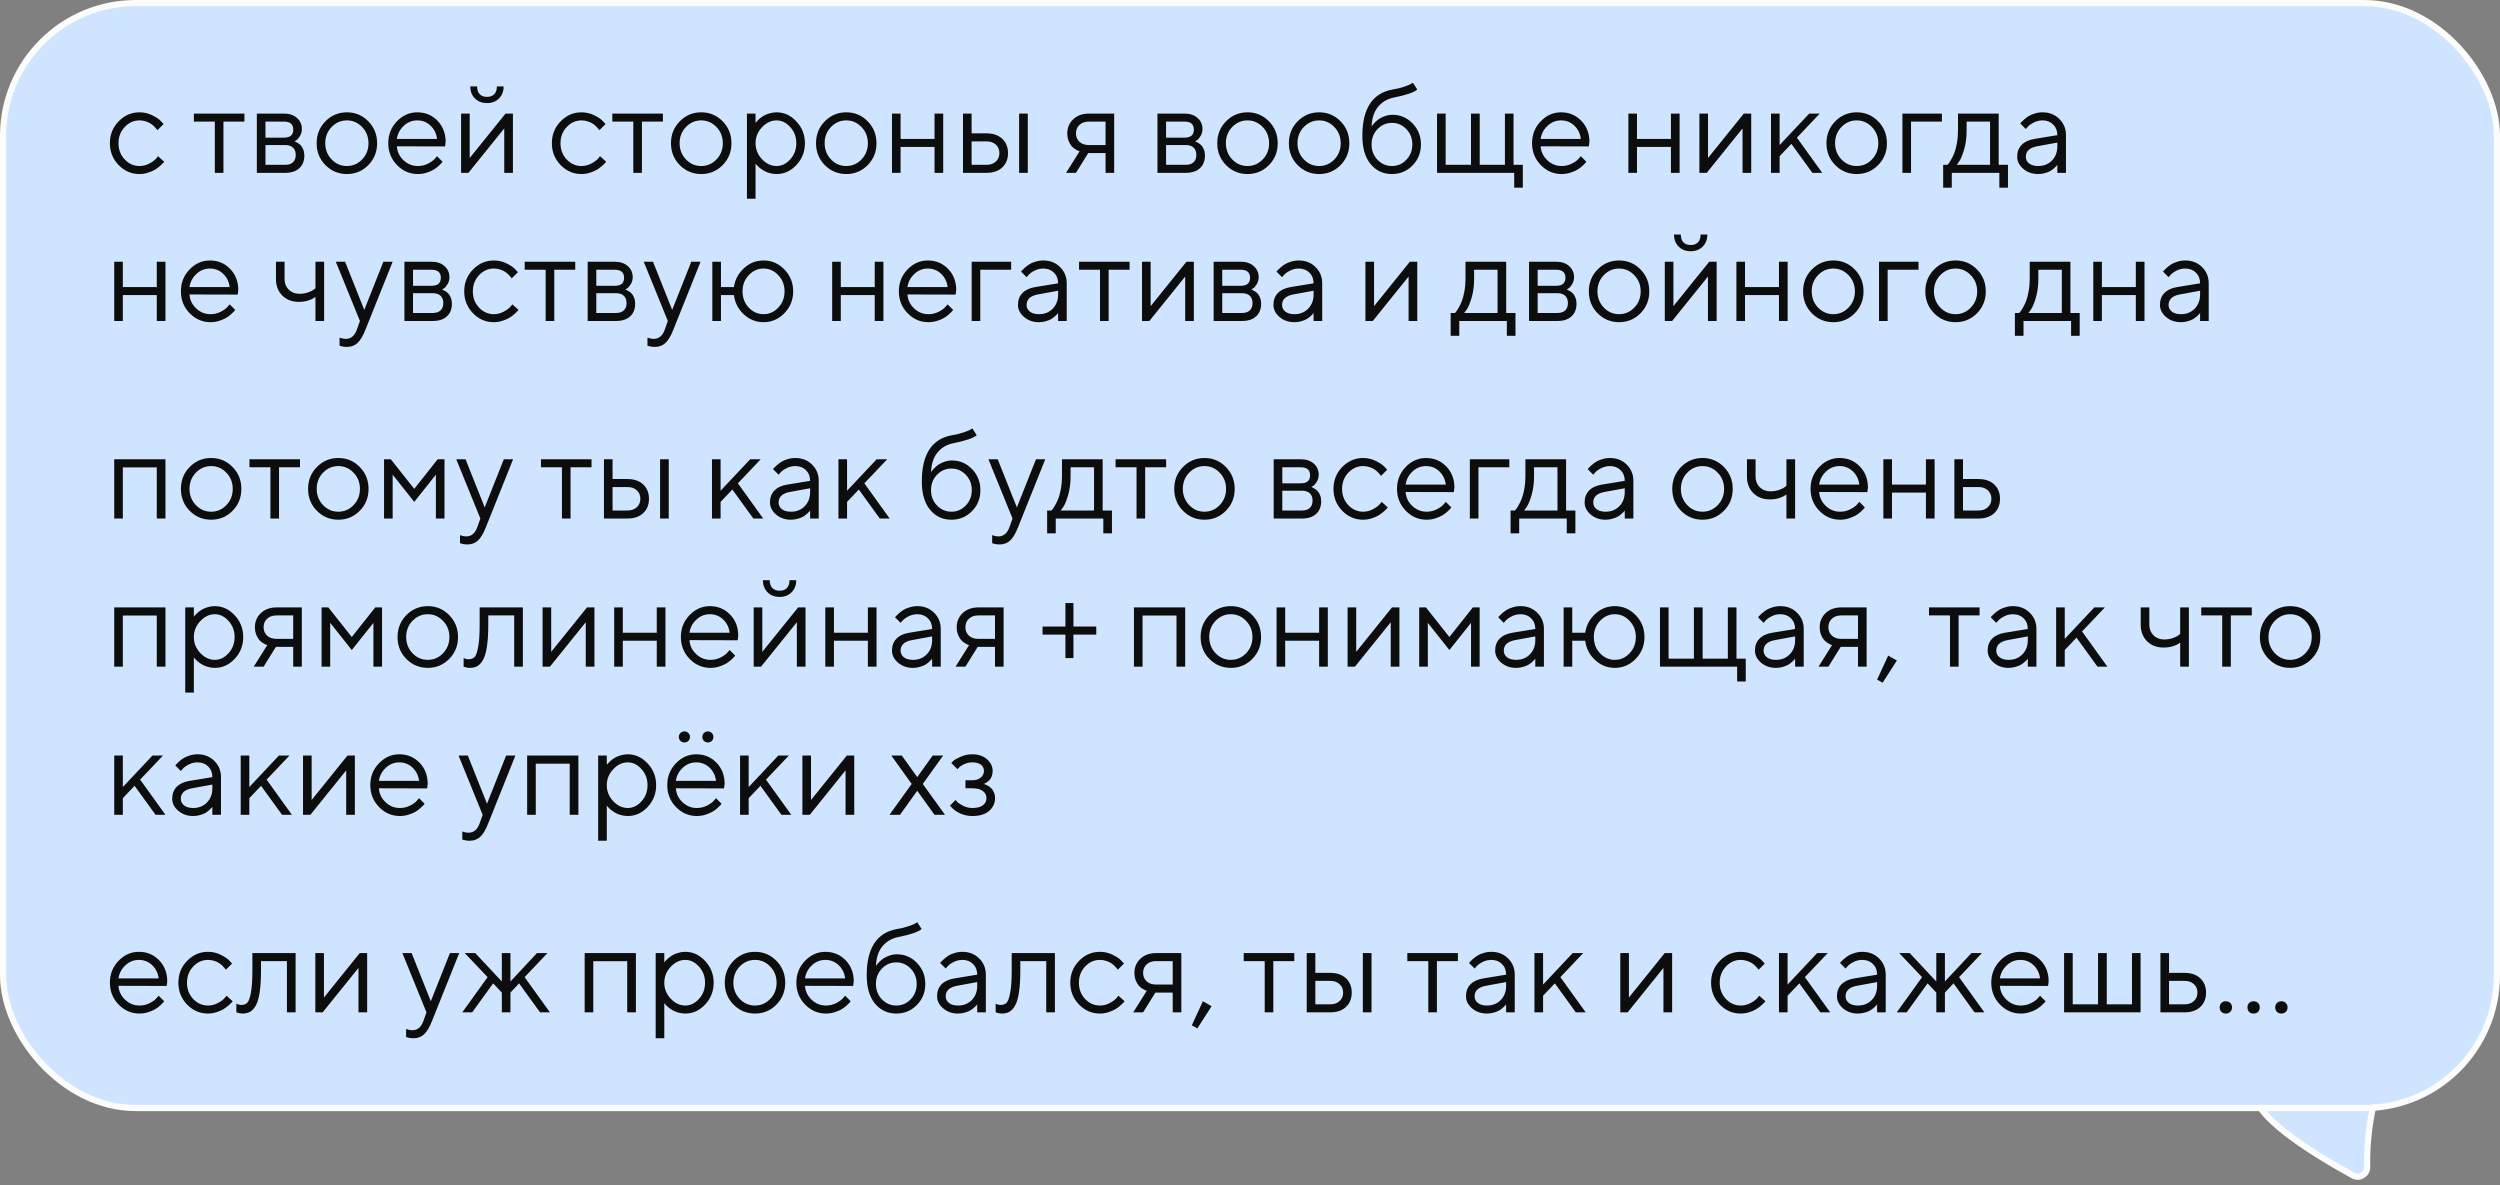
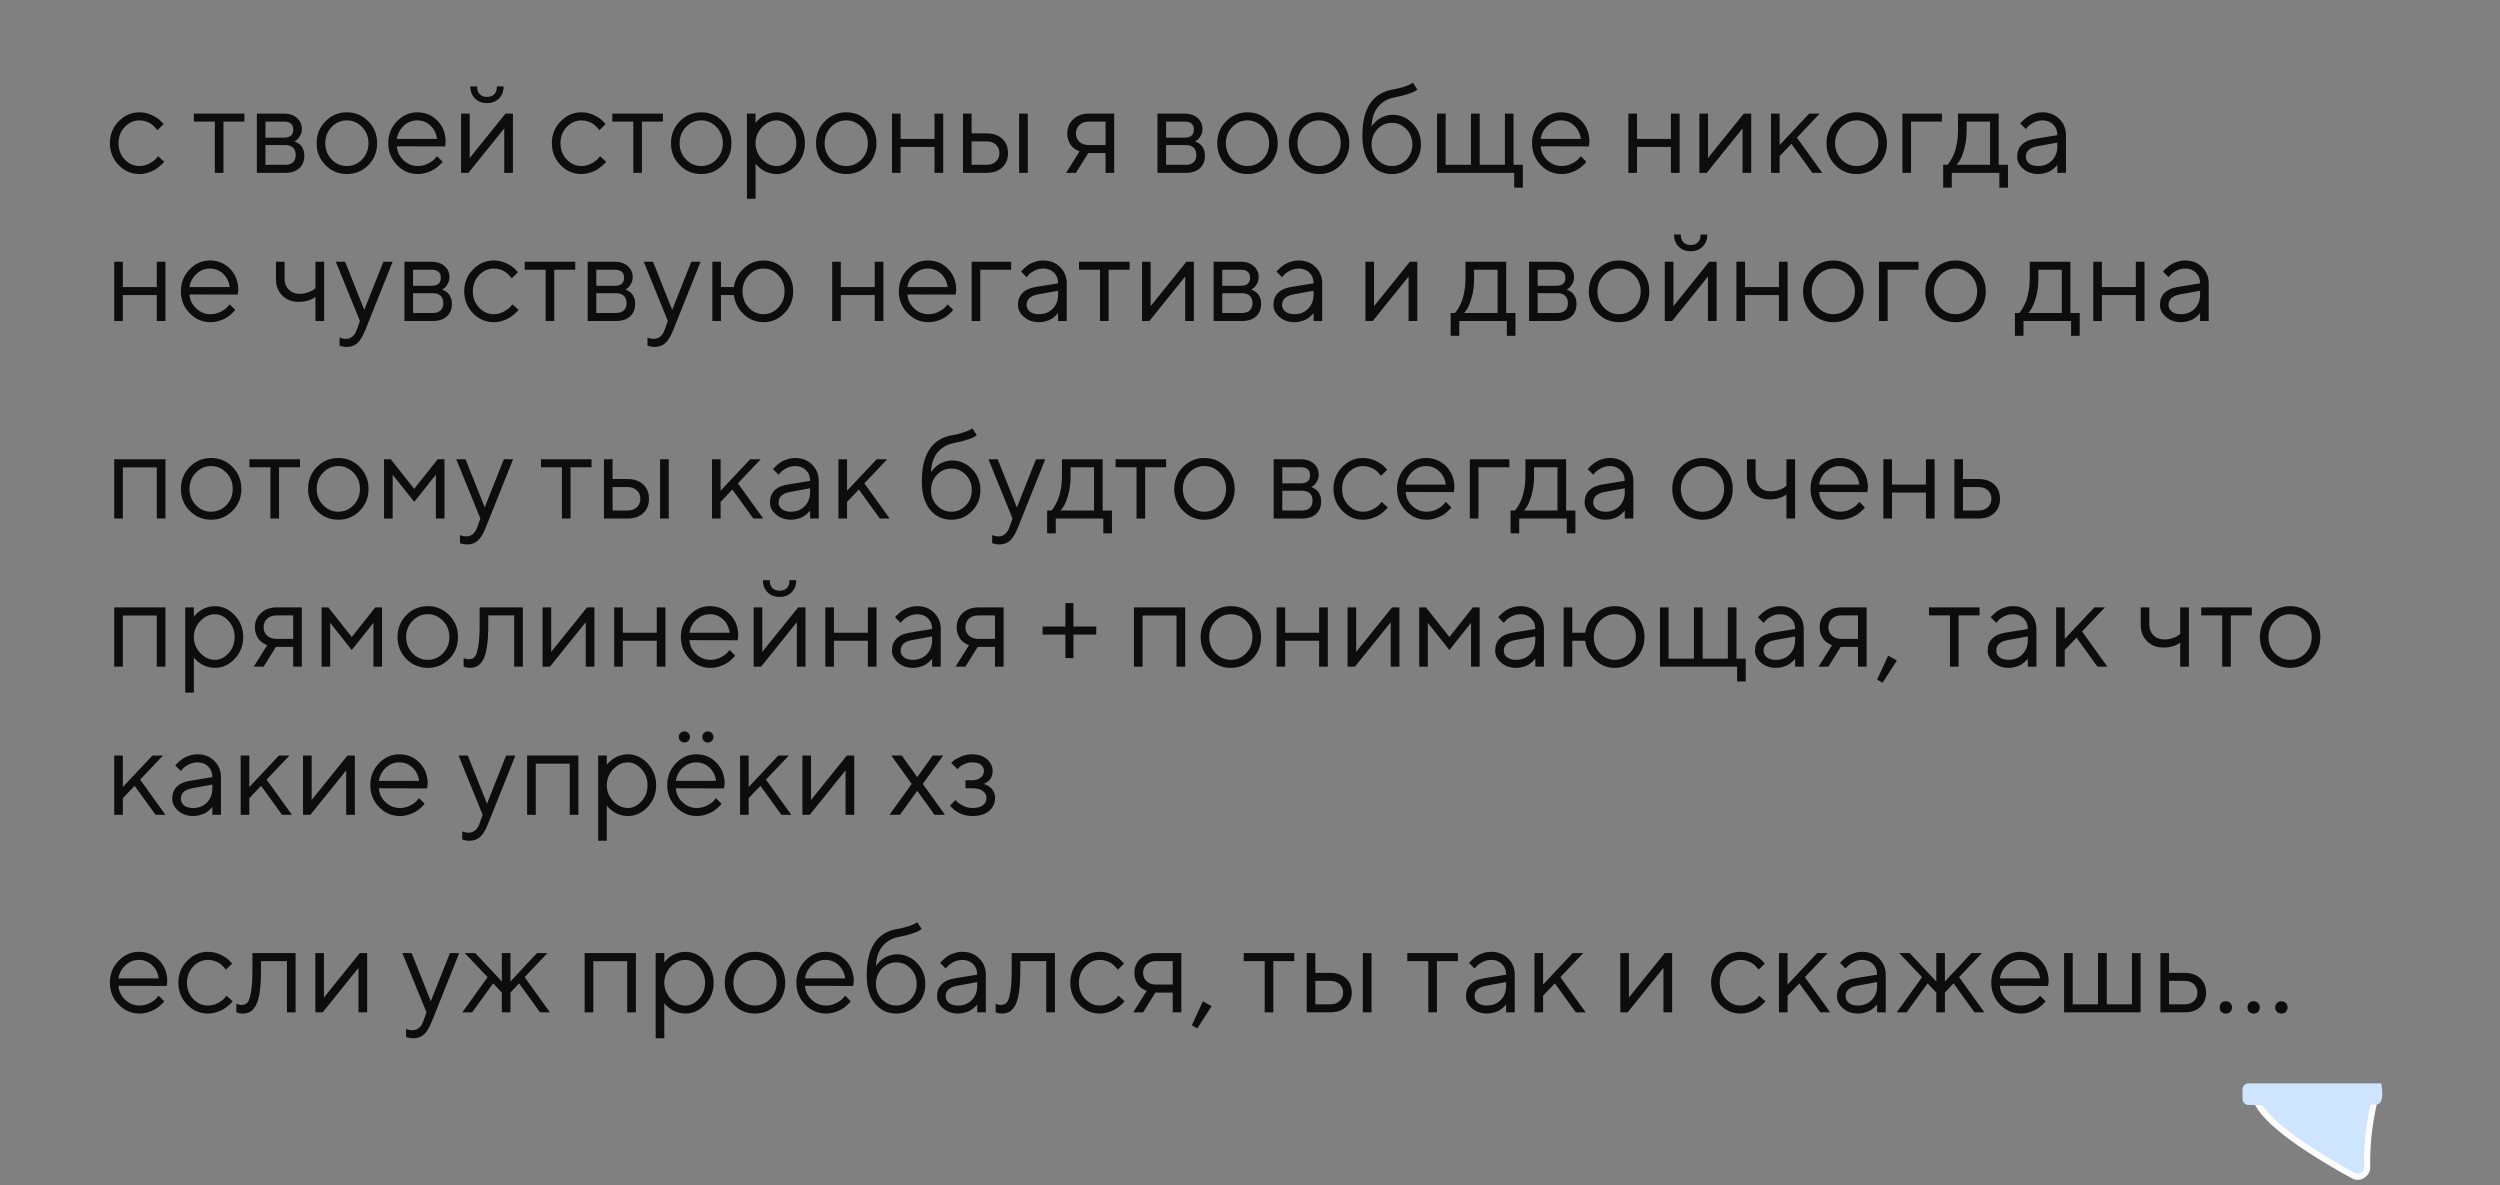
<svg xmlns="http://www.w3.org/2000/svg" width="405" height="192" viewBox="0 0 405 192" fill="none">
  <rect x="0" y="0" width="405" height="192" fill="#808080" stroke="none" />
-   <rect x="0.5" y="0.5" width="404" height="179" rx="21.5" fill="#CFE5FF" />
  <path d="M365.721 178.684C366.525 180.34 369.577 184.054 381.226 190.445C382.28 191.024 383.506 190.187 383.479 189.041C383.368 184.485 384.149 180.469 384.628 178.472C384.862 177.497 384.111 176.513 383.079 176.549L366.776 177.117C366.41 177.13 366.05 177.28 365.822 177.572C365.578 177.883 365.533 178.296 365.721 178.684Z" fill="#CFE5FF" stroke="#FCFCFC" />
  <path d="M385.099 178.89C382.925 179.145 368.222 179.042 364.262 179.009C363.714 179.004 363.281 178.558 363.281 178.01L363.281 176.501C363.281 175.949 363.729 175.501 364.281 175.501L385.756 175.502C385.756 175.502 386.438 178.732 385.099 178.89Z" fill="#CFE5FF" />
-   <path d="M19.217 26.74C18.273 25.764 17.801 24.582 17.801 23.195C17.801 21.809 18.273 20.63 19.217 19.66C20.167 18.684 21.294 18.195 22.596 18.195C23.344 18.195 24.041 18.358 24.686 18.684C25.337 19.003 25.802 19.322 26.082 19.641L26.502 20.1L25.496 21.096C25.47 21.057 25.431 21.001 25.379 20.93C25.327 20.858 25.21 20.728 25.027 20.539C24.852 20.35 24.66 20.188 24.451 20.051C24.243 19.908 23.973 19.781 23.641 19.67C23.309 19.559 22.96 19.504 22.596 19.504C21.678 19.504 20.88 19.862 20.203 20.578C19.533 21.288 19.197 22.163 19.197 23.205C19.197 24.24 19.533 25.116 20.203 25.832C20.88 26.542 21.678 26.896 22.596 26.896C23.156 26.896 23.686 26.763 24.188 26.496C24.689 26.229 25.053 25.962 25.281 25.695L25.604 25.305L26.6 26.203C26.561 26.255 26.499 26.33 26.414 26.428C26.336 26.519 26.167 26.678 25.906 26.906C25.646 27.128 25.372 27.326 25.086 27.502C24.799 27.671 24.428 27.831 23.973 27.98C23.523 28.124 23.064 28.195 22.596 28.195C21.287 28.195 20.161 27.71 19.217 26.74ZM31.404 19.699V18.4H39.598V19.699H36.199V28H34.803V19.699H31.404ZM41.609 18.4H46.004C46.883 18.4 47.586 18.638 48.113 19.113C48.641 19.582 48.904 20.178 48.904 20.9C48.904 21.311 48.803 21.685 48.602 22.023C48.406 22.355 48.208 22.587 48.006 22.717L47.703 22.902C47.742 22.915 47.797 22.935 47.869 22.961C47.947 22.987 48.078 23.059 48.26 23.176C48.449 23.287 48.611 23.42 48.748 23.576C48.891 23.726 49.018 23.944 49.129 24.23C49.246 24.517 49.305 24.839 49.305 25.197C49.305 26.063 49.035 26.747 48.494 27.248C47.954 27.749 47.192 28 46.209 28H41.609V18.4ZM46.209 23.498H43.006V26.701H46.209C46.756 26.701 47.176 26.561 47.469 26.281C47.762 26.001 47.908 25.607 47.908 25.1C47.908 24.592 47.762 24.198 47.469 23.918C47.176 23.638 46.756 23.498 46.209 23.498ZM46.004 22.297C47.007 22.297 47.508 21.864 47.508 20.998C47.508 20.132 47.007 19.699 46.004 19.699H43.006V22.297H46.004ZM58.66 25.832C59.35 25.116 59.695 24.24 59.695 23.205C59.695 22.163 59.35 21.288 58.66 20.578C57.977 19.862 57.153 19.504 56.19 19.504C55.232 19.504 54.409 19.862 53.719 20.578C53.035 21.288 52.693 22.16 52.693 23.195C52.693 24.224 53.035 25.1 53.719 25.822C54.409 26.538 55.232 26.896 56.19 26.896C57.153 26.896 57.977 26.542 58.66 25.832ZM52.723 26.75C51.772 25.787 51.297 24.605 51.297 23.205C51.297 21.799 51.772 20.614 52.723 19.65C53.68 18.68 54.839 18.195 56.199 18.195C57.56 18.195 58.715 18.68 59.666 19.65C60.617 20.614 61.092 21.799 61.092 23.205C61.092 24.605 60.617 25.787 59.666 26.75C58.715 27.713 57.56 28.195 56.199 28.195C54.839 28.195 53.68 27.713 52.723 26.75ZM72.098 23.723L64.295 23.703C64.347 24.569 64.702 25.318 65.359 25.949C66.023 26.581 66.801 26.896 67.693 26.896C68.292 26.896 68.849 26.763 69.363 26.496C69.878 26.229 70.242 25.962 70.457 25.695L70.799 25.305L71.697 26.203C71.658 26.255 71.6 26.33 71.522 26.428C71.45 26.519 71.287 26.678 71.033 26.906C70.786 27.128 70.516 27.326 70.223 27.502C69.936 27.671 69.562 27.831 69.1 27.98C68.644 28.124 68.175 28.195 67.693 28.195C66.385 28.195 65.258 27.71 64.314 26.74C63.37 25.764 62.898 24.582 62.898 23.195C62.898 21.809 63.364 20.63 64.295 19.66C65.232 18.684 66.333 18.195 67.596 18.195C68.904 18.195 69.998 18.651 70.877 19.562C71.756 20.467 72.195 21.613 72.195 23L72.098 23.723ZM69.744 20.354C69.152 19.787 68.436 19.504 67.596 19.504C66.756 19.504 66.023 19.8 65.398 20.393C64.773 20.985 64.406 21.688 64.295 22.502H70.799C70.695 21.636 70.343 20.92 69.744 20.354ZM77.713 15.256C77.993 15.549 78.387 15.695 78.894 15.695C79.402 15.695 79.796 15.549 80.076 15.256C80.356 14.963 80.496 14.543 80.496 13.996H81.59C81.59 14.797 81.339 15.448 80.838 15.949C80.343 16.451 79.695 16.701 78.894 16.701C78.094 16.701 77.443 16.451 76.941 15.949C76.44 15.448 76.189 14.797 76.189 13.996H77.293C77.293 14.543 77.433 14.963 77.713 15.256ZM81.893 18.4H83.094V28H81.688V20.803L75.887 28H74.695V18.4H76.092V25.598L81.893 18.4ZM90.818 26.74C89.874 25.764 89.402 24.582 89.402 23.195C89.402 21.809 89.874 20.63 90.818 19.66C91.769 18.684 92.895 18.195 94.197 18.195C94.946 18.195 95.643 18.358 96.287 18.684C96.938 19.003 97.404 19.322 97.684 19.641L98.103 20.1L97.098 21.096C97.072 21.057 97.033 21.001 96.981 20.93C96.928 20.858 96.811 20.728 96.629 20.539C96.453 20.35 96.261 20.188 96.053 20.051C95.844 19.908 95.574 19.781 95.242 19.67C94.91 19.559 94.562 19.504 94.197 19.504C93.279 19.504 92.482 19.862 91.805 20.578C91.134 21.288 90.799 22.163 90.799 23.205C90.799 24.24 91.134 25.116 91.805 25.832C92.482 26.542 93.279 26.896 94.197 26.896C94.757 26.896 95.288 26.763 95.789 26.496C96.29 26.229 96.655 25.962 96.883 25.695L97.205 25.305L98.201 26.203C98.162 26.255 98.1 26.33 98.016 26.428C97.938 26.519 97.768 26.678 97.508 26.906C97.247 27.128 96.974 27.326 96.688 27.502C96.401 27.671 96.03 27.831 95.574 27.98C95.125 28.124 94.666 28.195 94.197 28.195C92.889 28.195 91.762 27.71 90.818 26.74ZM99.197 19.699V18.4H107.391V19.699H103.992V28H102.596V19.699H99.197ZM116.062 25.832C116.753 25.116 117.098 24.24 117.098 23.205C117.098 22.163 116.753 21.288 116.062 20.578C115.379 19.862 114.555 19.504 113.592 19.504C112.635 19.504 111.811 19.862 111.121 20.578C110.438 21.288 110.096 22.16 110.096 23.195C110.096 24.224 110.438 25.1 111.121 25.822C111.811 26.538 112.635 26.896 113.592 26.896C114.555 26.896 115.379 26.542 116.062 25.832ZM110.125 26.75C109.174 25.787 108.699 24.605 108.699 23.205C108.699 21.799 109.174 20.614 110.125 19.65C111.082 18.68 112.241 18.195 113.602 18.195C114.962 18.195 116.118 18.68 117.068 19.65C118.019 20.614 118.494 21.799 118.494 23.205C118.494 24.605 118.019 25.787 117.068 26.75C116.118 27.713 114.962 28.195 113.602 28.195C112.241 28.195 111.082 27.713 110.125 26.75ZM123.445 20.617C122.749 21.353 122.4 22.215 122.4 23.205C122.4 24.188 122.749 25.051 123.445 25.793C124.148 26.529 124.933 26.896 125.799 26.896C126.626 26.896 127.365 26.538 128.016 25.822C128.673 25.1 129.002 24.227 129.002 23.205C129.002 22.176 128.673 21.304 128.016 20.588C127.365 19.865 126.626 19.504 125.799 19.504C124.933 19.504 124.148 19.875 123.445 20.617ZM122.4 26.496V32.199H121.004V18.4H122.4V19.904C122.426 19.865 122.472 19.807 122.537 19.729C122.609 19.644 122.749 19.504 122.957 19.309C123.172 19.113 123.403 18.941 123.65 18.791C123.898 18.635 124.214 18.498 124.598 18.381C124.988 18.257 125.389 18.195 125.799 18.195C127.023 18.195 128.094 18.687 129.012 19.67C129.936 20.653 130.398 21.831 130.398 23.205C130.398 24.572 129.939 25.747 129.021 26.73C128.104 27.707 127.029 28.195 125.799 28.195C125.389 28.195 124.992 28.137 124.607 28.02C124.23 27.902 123.911 27.762 123.65 27.6C123.39 27.437 123.162 27.274 122.967 27.111C122.778 26.942 122.635 26.799 122.537 26.682L122.4 26.496ZM139.559 25.832C140.249 25.116 140.594 24.24 140.594 23.205C140.594 22.163 140.249 21.288 139.559 20.578C138.875 19.862 138.051 19.504 137.088 19.504C136.131 19.504 135.307 19.862 134.617 20.578C133.934 21.288 133.592 22.16 133.592 23.195C133.592 24.224 133.934 25.1 134.617 25.822C135.307 26.538 136.131 26.896 137.088 26.896C138.051 26.896 138.875 26.542 139.559 25.832ZM133.621 26.75C132.671 25.787 132.195 24.605 132.195 23.205C132.195 21.799 132.671 20.614 133.621 19.65C134.578 18.68 135.737 18.195 137.098 18.195C138.458 18.195 139.614 18.68 140.564 19.65C141.515 20.614 141.99 21.799 141.99 23.205C141.99 24.605 141.515 25.787 140.564 26.75C139.614 27.713 138.458 28.195 137.098 28.195C135.737 28.195 134.578 27.713 133.621 26.75ZM151.395 28V23.801H145.896V28H144.5V18.4H145.896V22.502H151.395V18.4H152.801V28H151.395ZM166.502 18.4V28H165.096V18.4H166.502ZM157.4 26.701H159.822C160.447 26.701 160.949 26.525 161.326 26.174C161.71 25.816 161.902 25.357 161.902 24.797C161.902 24.237 161.71 23.781 161.326 23.43C160.949 23.078 160.441 22.902 159.803 22.902H157.4V26.701ZM162.361 22.482C162.986 23.068 163.299 23.843 163.299 24.807C163.299 25.764 162.99 26.535 162.371 27.121C161.753 27.707 160.903 28 159.822 28H156.004V18.4H157.4V21.604H159.803C160.883 21.604 161.736 21.896 162.361 22.482ZM172.898 21.604C172.898 20.686 173.221 19.924 173.865 19.318C174.516 18.706 175.363 18.4 176.404 18.4L180.496 18.4V28H179.1V24.797L176.297 24.797L174.305 28H172.703L174.9 24.504C174.848 24.491 174.773 24.468 174.676 24.436C174.585 24.396 174.425 24.309 174.197 24.172C173.969 24.029 173.768 23.859 173.592 23.664C173.423 23.462 173.263 23.182 173.113 22.824C172.97 22.466 172.898 22.059 172.898 21.604ZM179.1 19.699L176.404 19.699C175.766 19.699 175.255 19.878 174.871 20.236C174.493 20.588 174.305 21.044 174.305 21.604C174.305 22.163 174.493 22.619 174.871 22.971C175.249 23.322 175.76 23.498 176.404 23.498L179.1 23.498V19.699ZM187.508 18.4H191.902C192.781 18.4 193.484 18.638 194.012 19.113C194.539 19.582 194.803 20.178 194.803 20.9C194.803 21.311 194.702 21.685 194.5 22.023C194.305 22.355 194.106 22.587 193.904 22.717L193.602 22.902C193.641 22.915 193.696 22.935 193.768 22.961C193.846 22.987 193.976 23.059 194.158 23.176C194.347 23.287 194.51 23.42 194.646 23.576C194.79 23.726 194.917 23.944 195.027 24.23C195.145 24.517 195.203 24.839 195.203 25.197C195.203 26.063 194.933 26.747 194.393 27.248C193.852 27.749 193.09 28 192.107 28H187.508V18.4ZM192.107 23.498H188.904V26.701H192.107C192.654 26.701 193.074 26.561 193.367 26.281C193.66 26.001 193.807 25.607 193.807 25.1C193.807 24.592 193.66 24.198 193.367 23.918C193.074 23.638 192.654 23.498 192.107 23.498ZM191.902 22.297C192.905 22.297 193.406 21.864 193.406 20.998C193.406 20.132 192.905 19.699 191.902 19.699H188.904V22.297H191.902ZM204.559 25.832C205.249 25.116 205.594 24.24 205.594 23.205C205.594 22.163 205.249 21.288 204.559 20.578C203.875 19.862 203.051 19.504 202.088 19.504C201.131 19.504 200.307 19.862 199.617 20.578C198.934 21.288 198.592 22.16 198.592 23.195C198.592 24.224 198.934 25.1 199.617 25.822C200.307 26.538 201.131 26.896 202.088 26.896C203.051 26.896 203.875 26.542 204.559 25.832ZM198.621 26.75C197.671 25.787 197.195 24.605 197.195 23.205C197.195 21.799 197.671 20.614 198.621 19.65C199.578 18.68 200.737 18.195 202.098 18.195C203.458 18.195 204.614 18.68 205.564 19.65C206.515 20.614 206.99 21.799 206.99 23.205C206.99 24.605 206.515 25.787 205.564 26.75C204.614 27.713 203.458 28.195 202.098 28.195C200.737 28.195 199.578 27.713 198.621 26.75ZM216.16 25.832C216.85 25.116 217.195 24.24 217.195 23.205C217.195 22.163 216.85 21.288 216.16 20.578C215.477 19.862 214.653 19.504 213.689 19.504C212.732 19.504 211.909 19.862 211.219 20.578C210.535 21.288 210.193 22.16 210.193 23.195C210.193 24.224 210.535 25.1 211.219 25.822C211.909 26.538 212.732 26.896 213.689 26.896C214.653 26.896 215.477 26.542 216.16 25.832ZM210.223 26.75C209.272 25.787 208.797 24.605 208.797 23.205C208.797 21.799 209.272 20.614 210.223 19.65C211.18 18.68 212.339 18.195 213.699 18.195C215.06 18.195 216.215 18.68 217.166 19.65C218.117 20.614 218.592 21.799 218.592 23.205C218.592 24.605 218.117 25.787 217.166 26.75C216.215 27.713 215.06 28.195 213.699 28.195C212.339 28.195 211.18 27.713 210.223 26.75ZM230.193 23.4C230.193 24.748 229.738 25.884 228.826 26.809C227.915 27.733 226.805 28.195 225.496 28.195C224.083 28.195 222.931 27.658 222.039 26.584C221.147 25.503 220.701 23.977 220.701 22.004C220.701 17.59 222.332 15.09 225.594 14.504C226.303 14.387 226.935 14.234 227.488 14.045C228.042 13.856 228.413 13.7 228.602 13.576L228.895 13.4L229.598 14.504C229.064 14.973 227.798 15.406 225.799 15.803C224.744 16.018 223.891 16.519 223.24 17.307C222.596 18.088 222.247 19.152 222.195 20.5C222.221 20.448 222.264 20.38 222.322 20.295C222.387 20.204 222.521 20.054 222.723 19.846C222.931 19.631 223.159 19.439 223.406 19.27C223.654 19.1 223.973 18.947 224.363 18.811C224.76 18.667 225.171 18.596 225.594 18.596C226.863 18.596 227.947 19.064 228.846 20.002C229.744 20.933 230.193 22.066 230.193 23.4ZM223.162 20.91C222.518 21.581 222.195 22.411 222.195 23.4C222.195 24.39 222.518 25.22 223.162 25.891C223.813 26.561 224.591 26.896 225.496 26.896C226.401 26.896 227.176 26.561 227.82 25.891C228.471 25.22 228.797 24.39 228.797 23.4C228.797 22.411 228.471 21.581 227.82 20.91C227.176 20.24 226.401 19.904 225.496 19.904C224.591 19.904 223.813 20.24 223.162 20.91ZM232.801 28V18.4H234.197V26.701H238.299V18.4H239.715V26.701H243.797V18.4H245.193V26.701H246.697V30.402H245.301V28H232.801ZM257.391 23.723L249.588 23.703C249.64 24.569 249.995 25.318 250.652 25.949C251.316 26.581 252.094 26.896 252.986 26.896C253.585 26.896 254.142 26.763 254.656 26.496C255.171 26.229 255.535 25.962 255.75 25.695L256.092 25.305L256.99 26.203C256.951 26.255 256.893 26.33 256.814 26.428C256.743 26.519 256.58 26.678 256.326 26.906C256.079 27.128 255.809 27.326 255.516 27.502C255.229 27.671 254.855 27.831 254.393 27.98C253.937 28.124 253.468 28.195 252.986 28.195C251.678 28.195 250.551 27.71 249.607 26.74C248.663 25.764 248.191 24.582 248.191 23.195C248.191 21.809 248.657 20.63 249.588 19.66C250.525 18.684 251.626 18.195 252.889 18.195C254.197 18.195 255.291 18.651 256.17 19.562C257.049 20.467 257.488 21.613 257.488 23L257.391 23.723ZM255.037 20.354C254.445 19.787 253.729 19.504 252.889 19.504C252.049 19.504 251.316 19.8 250.691 20.393C250.066 20.985 249.699 21.688 249.588 22.502H256.092C255.988 21.636 255.636 20.92 255.037 20.354ZM270.691 28V23.801H265.193V28H263.797V18.4H265.193V22.502H270.691V18.4H272.098V28H270.691ZM282.498 18.4H283.699V28H282.293V20.803L276.492 28H275.301V18.4H276.697V25.598L282.498 18.4ZM288.299 25.305V28H286.902V18.4H288.299V23.498L293.094 18.4H294.803L291.102 22.297L295.203 28H293.602L290.203 23.303L288.299 25.305ZM303.25 25.832C303.94 25.116 304.285 24.24 304.285 23.205C304.285 22.163 303.94 21.288 303.25 20.578C302.566 19.862 301.743 19.504 300.779 19.504C299.822 19.504 298.999 19.862 298.309 20.578C297.625 21.288 297.283 22.16 297.283 23.195C297.283 24.224 297.625 25.1 298.309 25.822C298.999 26.538 299.822 26.896 300.779 26.896C301.743 26.896 302.566 26.542 303.25 25.832ZM297.312 26.75C296.362 25.787 295.887 24.605 295.887 23.205C295.887 21.799 296.362 20.614 297.312 19.65C298.27 18.68 299.428 18.195 300.789 18.195C302.15 18.195 303.305 18.68 304.256 19.65C305.206 20.614 305.682 21.799 305.682 23.205C305.682 24.605 305.206 25.787 304.256 26.75C303.305 27.713 302.15 28.195 300.789 28.195C299.428 28.195 298.27 27.713 297.312 26.75ZM314.588 18.4V19.699H309.588V28H308.191V18.4H314.588ZM325.291 26.701V30.402H323.895V28H316.189V30.402H314.793V26.701H315.486C315.525 26.662 315.584 26.597 315.662 26.506C315.747 26.408 315.887 26.193 316.082 25.861C316.277 25.529 316.45 25.171 316.6 24.787C316.756 24.396 316.893 23.879 317.01 23.234C317.133 22.583 317.195 21.906 317.195 21.203V18.4H323.787V26.701H325.291ZM318.592 19.699V21.203C318.592 22.297 318.458 23.299 318.191 24.211C317.924 25.122 317.658 25.767 317.391 26.145L316.99 26.701H322.391V19.699H318.592ZM329.588 22.502L333.289 21.896C333.289 21.187 333.064 20.611 332.615 20.168C332.166 19.725 331.59 19.504 330.887 19.504C330.379 19.504 329.9 19.621 329.451 19.855C329.008 20.083 328.686 20.318 328.484 20.559L328.182 20.9L327.283 20.002C327.322 19.95 327.374 19.885 327.439 19.807C327.511 19.722 327.661 19.579 327.889 19.377C328.123 19.169 328.367 18.983 328.621 18.82C328.875 18.658 329.207 18.514 329.617 18.391C330.034 18.26 330.457 18.195 330.887 18.195C331.98 18.195 332.885 18.55 333.602 19.26C334.324 19.969 334.686 20.848 334.686 21.896V28H333.289V26.701C333.263 26.74 333.221 26.796 333.162 26.867C333.11 26.932 332.986 27.053 332.791 27.229C332.602 27.398 332.397 27.551 332.176 27.688C331.954 27.818 331.661 27.935 331.297 28.039C330.939 28.143 330.568 28.195 330.184 28.195C329.227 28.195 328.419 27.912 327.762 27.346C327.111 26.779 326.785 26.131 326.785 25.402C326.785 24.602 327.026 23.957 327.508 23.469C327.99 22.974 328.683 22.652 329.588 22.502ZM330.184 26.896C331.089 26.896 331.831 26.6 332.41 26.008C332.996 25.415 333.289 24.647 333.289 23.703V23.098L329.988 23.703C328.79 23.931 328.188 24.497 328.182 25.402C328.182 25.832 328.357 26.19 328.709 26.477C329.067 26.756 329.559 26.896 330.184 26.896ZM25.398 52V47.801H19.9V52H18.504V42.4H19.9V46.502H25.398V42.4H26.805V52H25.398ZM38.504 47.723L30.701 47.703C30.753 48.569 31.108 49.318 31.766 49.949C32.43 50.581 33.208 50.897 34.1 50.897C34.699 50.897 35.255 50.763 35.77 50.496C36.284 50.229 36.648 49.962 36.863 49.695L37.205 49.305L38.103 50.203C38.065 50.255 38.006 50.33 37.928 50.428C37.856 50.519 37.693 50.678 37.44 50.906C37.192 51.128 36.922 51.326 36.629 51.502C36.342 51.671 35.968 51.831 35.506 51.98C35.05 52.124 34.581 52.195 34.1 52.195C32.791 52.195 31.665 51.71 30.721 50.74C29.777 49.764 29.305 48.582 29.305 47.195C29.305 45.809 29.77 44.63 30.701 43.66C31.639 42.684 32.739 42.195 34.002 42.195C35.31 42.195 36.404 42.651 37.283 43.562C38.162 44.467 38.602 45.613 38.602 47L38.504 47.723ZM36.15 44.353C35.558 43.787 34.842 43.504 34.002 43.504C33.162 43.504 32.43 43.8 31.805 44.393C31.18 44.985 30.812 45.688 30.701 46.502H37.205C37.101 45.636 36.749 44.92 36.15 44.353ZM51.102 52V48.103C50.366 48.637 49.467 48.904 48.406 48.904C47.312 48.904 46.421 48.562 45.73 47.879C45.047 47.189 44.705 46.297 44.705 45.203V42.4H46.102V45.203C46.102 45.893 46.326 46.466 46.775 46.922C47.225 47.371 47.801 47.596 48.504 47.596C48.986 47.596 49.441 47.524 49.871 47.381C50.307 47.231 50.62 47.078 50.809 46.922L51.102 46.697V42.4H52.508V52H51.102ZM57.81 53.397L58.309 52L54.402 42.4H55.906L59.012 50.203L62.107 42.4H63.611L59.207 53.397C58.81 54.412 58.383 55.132 57.928 55.555C57.472 55.984 56.899 56.199 56.209 56.199C55.994 56.199 55.786 56.183 55.584 56.15C55.389 56.118 55.242 56.082 55.145 56.043L55.008 56.004V54.695C55.34 54.825 55.672 54.894 56.004 54.9C56.85 54.9 57.453 54.399 57.81 53.397ZM65.516 42.4H69.91C70.789 42.4 71.492 42.638 72.019 43.113C72.547 43.582 72.811 44.178 72.811 44.9C72.811 45.31 72.71 45.685 72.508 46.023C72.312 46.355 72.114 46.587 71.912 46.717L71.609 46.902C71.648 46.915 71.704 46.935 71.775 46.961C71.853 46.987 71.984 47.059 72.166 47.176C72.355 47.286 72.518 47.42 72.654 47.576C72.797 47.726 72.924 47.944 73.035 48.23C73.152 48.517 73.211 48.839 73.211 49.197C73.211 50.063 72.941 50.747 72.4 51.248C71.86 51.749 71.098 52 70.115 52H65.516V42.4ZM70.115 47.498H66.912V50.701H70.115C70.662 50.701 71.082 50.561 71.375 50.281C71.668 50.001 71.814 49.607 71.814 49.1C71.814 48.592 71.668 48.198 71.375 47.918C71.082 47.638 70.662 47.498 70.115 47.498ZM69.91 46.297C70.913 46.297 71.414 45.864 71.414 44.998C71.414 44.132 70.913 43.699 69.91 43.699H66.912V46.297H69.91ZM76.619 50.74C75.675 49.764 75.203 48.582 75.203 47.195C75.203 45.809 75.675 44.63 76.619 43.66C77.57 42.684 78.696 42.195 79.998 42.195C80.747 42.195 81.443 42.358 82.088 42.684C82.739 43.003 83.204 43.322 83.484 43.641L83.904 44.1L82.898 45.096C82.872 45.057 82.833 45.001 82.781 44.93C82.729 44.858 82.612 44.728 82.43 44.539C82.254 44.35 82.062 44.188 81.853 44.051C81.645 43.908 81.375 43.781 81.043 43.67C80.711 43.559 80.363 43.504 79.998 43.504C79.08 43.504 78.283 43.862 77.606 44.578C76.935 45.288 76.6 46.163 76.6 47.205C76.6 48.24 76.935 49.116 77.606 49.832C78.283 50.542 79.08 50.897 79.998 50.897C80.558 50.897 81.088 50.763 81.59 50.496C82.091 50.229 82.456 49.962 82.684 49.695L83.006 49.305L84.002 50.203C83.963 50.255 83.901 50.33 83.816 50.428C83.738 50.519 83.569 50.678 83.309 50.906C83.048 51.128 82.775 51.326 82.488 51.502C82.202 51.671 81.831 51.831 81.375 51.98C80.926 52.124 80.467 52.195 79.998 52.195C78.689 52.195 77.563 51.71 76.619 50.74ZM84.998 43.699V42.4H93.191V43.699H89.793V52H88.397V43.699H84.998ZM95.203 42.4H99.598C100.477 42.4 101.18 42.638 101.707 43.113C102.234 43.582 102.498 44.178 102.498 44.9C102.498 45.31 102.397 45.685 102.195 46.023C102 46.355 101.801 46.587 101.6 46.717L101.297 46.902C101.336 46.915 101.391 46.935 101.463 46.961C101.541 46.987 101.671 47.059 101.854 47.176C102.042 47.286 102.205 47.42 102.342 47.576C102.485 47.726 102.612 47.944 102.723 48.23C102.84 48.517 102.898 48.839 102.898 49.197C102.898 50.063 102.628 50.747 102.088 51.248C101.548 51.749 100.786 52 99.803 52H95.203V42.4ZM99.803 47.498H96.6V50.701H99.803C100.35 50.701 100.77 50.561 101.062 50.281C101.355 50.001 101.502 49.607 101.502 49.1C101.502 48.592 101.355 48.198 101.062 47.918C100.77 47.638 100.35 47.498 99.803 47.498ZM99.598 46.297C100.6 46.297 101.102 45.864 101.102 44.998C101.102 44.132 100.6 43.699 99.598 43.699H96.6V46.297H99.598ZM107.693 53.397L108.191 52L104.285 42.4H105.789L108.895 50.203L111.99 42.4H113.494L109.09 53.397C108.693 54.412 108.266 55.132 107.811 55.555C107.355 55.984 106.782 56.199 106.092 56.199C105.877 56.199 105.669 56.183 105.467 56.15C105.271 56.118 105.125 56.082 105.027 56.043L104.891 56.004V54.695C105.223 54.825 105.555 54.894 105.887 54.9C106.733 54.9 107.335 54.399 107.693 53.397ZM127.078 43.66C128.022 44.63 128.494 45.809 128.494 47.195C128.494 48.582 128.019 49.764 127.068 50.74C126.124 51.71 125.001 52.195 123.699 52.195C122.475 52.195 121.404 51.769 120.486 50.916C119.575 50.063 119.044 49.025 118.895 47.801H116.795V52H115.398V42.4H116.795V46.502H118.895C119.057 45.33 119.591 44.321 120.496 43.475C121.401 42.622 122.469 42.195 123.699 42.195C125.008 42.195 126.134 42.684 127.078 43.66ZM121.297 44.578C120.626 45.288 120.291 46.163 120.291 47.205C120.291 48.24 120.626 49.116 121.297 49.832C121.974 50.542 122.771 50.897 123.689 50.897C124.614 50.897 125.411 50.542 126.082 49.832C126.759 49.116 127.098 48.24 127.098 47.205C127.098 46.163 126.759 45.288 126.082 44.578C125.411 43.862 124.614 43.504 123.689 43.504C122.771 43.504 121.974 43.862 121.297 44.578ZM141.707 52V47.801H136.209V52H134.812V42.4H136.209V46.502H141.707V42.4H143.113V52H141.707ZM154.812 47.723L147.01 47.703C147.062 48.569 147.417 49.318 148.074 49.949C148.738 50.581 149.516 50.897 150.408 50.897C151.007 50.897 151.564 50.763 152.078 50.496C152.592 50.229 152.957 49.962 153.172 49.695L153.514 49.305L154.412 50.203C154.373 50.255 154.314 50.33 154.236 50.428C154.165 50.519 154.002 50.678 153.748 50.906C153.501 51.128 153.23 51.326 152.938 51.502C152.651 51.671 152.277 51.831 151.814 51.98C151.359 52.124 150.89 52.195 150.408 52.195C149.1 52.195 147.973 51.71 147.029 50.74C146.085 49.764 145.613 48.582 145.613 47.195C145.613 45.809 146.079 44.63 147.01 43.66C147.947 42.684 149.048 42.195 150.311 42.195C151.619 42.195 152.713 42.651 153.592 43.562C154.471 44.467 154.91 45.613 154.91 47L154.812 47.723ZM152.459 44.353C151.867 43.787 151.15 43.504 150.311 43.504C149.471 43.504 148.738 43.8 148.113 44.393C147.488 44.985 147.12 45.688 147.01 46.502H153.514C153.41 45.636 153.058 44.92 152.459 44.353ZM163.807 42.4V43.699H158.807V52H157.41V42.4H163.807ZM167.713 46.502L171.414 45.897C171.414 45.187 171.189 44.611 170.74 44.168C170.291 43.725 169.715 43.504 169.012 43.504C168.504 43.504 168.025 43.621 167.576 43.855C167.133 44.083 166.811 44.318 166.609 44.559L166.307 44.9L165.408 44.002C165.447 43.95 165.499 43.885 165.564 43.807C165.636 43.722 165.786 43.579 166.014 43.377C166.248 43.169 166.492 42.983 166.746 42.82C167 42.658 167.332 42.514 167.742 42.391C168.159 42.26 168.582 42.195 169.012 42.195C170.105 42.195 171.01 42.55 171.727 43.26C172.449 43.969 172.811 44.848 172.811 45.897V52H171.414V50.701C171.388 50.74 171.346 50.796 171.287 50.867C171.235 50.932 171.111 51.053 170.916 51.228C170.727 51.398 170.522 51.551 170.301 51.688C170.079 51.818 169.786 51.935 169.422 52.039C169.064 52.143 168.693 52.195 168.309 52.195C167.352 52.195 166.544 51.912 165.887 51.346C165.236 50.779 164.91 50.132 164.91 49.402C164.91 48.602 165.151 47.957 165.633 47.469C166.115 46.974 166.808 46.652 167.713 46.502ZM168.309 50.897C169.214 50.897 169.956 50.6 170.535 50.008C171.121 49.415 171.414 48.647 171.414 47.703V47.098L168.113 47.703C166.915 47.931 166.313 48.497 166.307 49.402C166.307 49.832 166.482 50.19 166.834 50.477C167.192 50.757 167.684 50.897 168.309 50.897ZM174.803 43.699V42.4H182.996V43.699H179.598V52H178.201V43.699H174.803ZM192.205 42.4H193.406V52H192V44.803L186.199 52H185.008V42.4H186.404V49.598L192.205 42.4ZM196.609 42.4H201.004C201.883 42.4 202.586 42.638 203.113 43.113C203.641 43.582 203.904 44.178 203.904 44.9C203.904 45.31 203.803 45.685 203.602 46.023C203.406 46.355 203.208 46.587 203.006 46.717L202.703 46.902C202.742 46.915 202.798 46.935 202.869 46.961C202.947 46.987 203.077 47.059 203.26 47.176C203.449 47.286 203.611 47.42 203.748 47.576C203.891 47.726 204.018 47.944 204.129 48.23C204.246 48.517 204.305 48.839 204.305 49.197C204.305 50.063 204.035 50.747 203.494 51.248C202.954 51.749 202.192 52 201.209 52H196.609V42.4ZM201.209 47.498H198.006V50.701H201.209C201.756 50.701 202.176 50.561 202.469 50.281C202.762 50.001 202.908 49.607 202.908 49.1C202.908 48.592 202.762 48.198 202.469 47.918C202.176 47.638 201.756 47.498 201.209 47.498ZM201.004 46.297C202.007 46.297 202.508 45.864 202.508 44.998C202.508 44.132 202.007 43.699 201.004 43.699H198.006V46.297H201.004ZM209.1 46.502L212.801 45.897C212.801 45.187 212.576 44.611 212.127 44.168C211.678 43.725 211.102 43.504 210.398 43.504C209.891 43.504 209.412 43.621 208.963 43.855C208.52 44.083 208.198 44.318 207.996 44.559L207.693 44.9L206.795 44.002C206.834 43.95 206.886 43.885 206.951 43.807C207.023 43.722 207.173 43.579 207.4 43.377C207.635 43.169 207.879 42.983 208.133 42.82C208.387 42.658 208.719 42.514 209.129 42.391C209.546 42.26 209.969 42.195 210.398 42.195C211.492 42.195 212.397 42.55 213.113 43.26C213.836 43.969 214.197 44.848 214.197 45.897V52H212.801V50.701C212.775 50.74 212.732 50.796 212.674 50.867C212.622 50.932 212.498 51.053 212.303 51.228C212.114 51.398 211.909 51.551 211.688 51.688C211.466 51.818 211.173 51.935 210.809 52.039C210.451 52.143 210.079 52.195 209.695 52.195C208.738 52.195 207.931 51.912 207.273 51.346C206.622 50.779 206.297 50.132 206.297 49.402C206.297 48.602 206.538 47.957 207.02 47.469C207.501 46.974 208.195 46.652 209.1 46.502ZM209.695 50.897C210.6 50.897 211.342 50.6 211.922 50.008C212.508 49.415 212.801 48.647 212.801 47.703V47.098L209.5 47.703C208.302 47.931 207.7 48.497 207.693 49.402C207.693 49.832 207.869 50.19 208.221 50.477C208.579 50.757 209.07 50.897 209.695 50.897ZM228.396 42.4H229.598V52H228.191V44.803L222.391 52H221.199V42.4H222.596V49.598L228.396 42.4ZM245.506 50.701V54.402H244.109V52H236.404V54.402H235.008V50.701H235.701C235.74 50.662 235.799 50.597 235.877 50.506C235.962 50.408 236.102 50.193 236.297 49.861C236.492 49.529 236.665 49.171 236.814 48.787C236.971 48.397 237.107 47.879 237.225 47.234C237.348 46.583 237.41 45.906 237.41 45.203V42.4H244.002V50.701H245.506ZM238.807 43.699V45.203C238.807 46.297 238.673 47.3 238.406 48.211C238.139 49.122 237.872 49.767 237.605 50.145L237.205 50.701H242.605V43.699H238.807ZM247.703 42.4H252.098C252.977 42.4 253.68 42.638 254.207 43.113C254.734 43.582 254.998 44.178 254.998 44.9C254.998 45.31 254.897 45.685 254.695 46.023C254.5 46.355 254.301 46.587 254.1 46.717L253.797 46.902C253.836 46.915 253.891 46.935 253.963 46.961C254.041 46.987 254.171 47.059 254.354 47.176C254.542 47.286 254.705 47.42 254.842 47.576C254.985 47.726 255.112 47.944 255.223 48.23C255.34 48.517 255.398 48.839 255.398 49.197C255.398 50.063 255.128 50.747 254.588 51.248C254.048 51.749 253.286 52 252.303 52H247.703V42.4ZM252.303 47.498H249.1V50.701H252.303C252.85 50.701 253.27 50.561 253.562 50.281C253.855 50.001 254.002 49.607 254.002 49.1C254.002 48.592 253.855 48.198 253.562 47.918C253.27 47.638 252.85 47.498 252.303 47.498ZM252.098 46.297C253.1 46.297 253.602 45.864 253.602 44.998C253.602 44.132 253.1 43.699 252.098 43.699H249.1V46.297H252.098ZM264.754 49.832C265.444 49.116 265.789 48.24 265.789 47.205C265.789 46.163 265.444 45.288 264.754 44.578C264.07 43.862 263.247 43.504 262.283 43.504C261.326 43.504 260.503 43.862 259.812 44.578C259.129 45.288 258.787 46.16 258.787 47.195C258.787 48.224 259.129 49.1 259.812 49.822C260.503 50.538 261.326 50.897 262.283 50.897C263.247 50.897 264.07 50.542 264.754 49.832ZM258.816 50.75C257.866 49.786 257.391 48.605 257.391 47.205C257.391 45.799 257.866 44.614 258.816 43.65C259.773 42.68 260.932 42.195 262.293 42.195C263.654 42.195 264.809 42.68 265.76 43.65C266.71 44.614 267.186 45.799 267.186 47.205C267.186 48.605 266.71 49.786 265.76 50.75C264.809 51.714 263.654 52.195 262.293 52.195C260.932 52.195 259.773 51.714 258.816 50.75ZM272.713 39.256C272.993 39.549 273.387 39.695 273.895 39.695C274.402 39.695 274.796 39.549 275.076 39.256C275.356 38.963 275.496 38.543 275.496 37.996H276.59C276.59 38.797 276.339 39.448 275.838 39.949C275.343 40.45 274.695 40.701 273.895 40.701C273.094 40.701 272.443 40.45 271.941 39.949C271.44 39.448 271.189 38.797 271.189 37.996H272.293C272.293 38.543 272.433 38.963 272.713 39.256ZM276.893 42.4H278.094V52H276.688V44.803L270.887 52H269.695V42.4H271.092V49.598L276.893 42.4ZM288.191 52V47.801H282.693V52H281.297V42.4H282.693V46.502H288.191V42.4H289.598V52H288.191ZM299.461 49.832C300.151 49.116 300.496 48.24 300.496 47.205C300.496 46.163 300.151 45.288 299.461 44.578C298.777 43.862 297.954 43.504 296.99 43.504C296.033 43.504 295.21 43.862 294.52 44.578C293.836 45.288 293.494 46.16 293.494 47.195C293.494 48.224 293.836 49.1 294.52 49.822C295.21 50.538 296.033 50.897 296.99 50.897C297.954 50.897 298.777 50.542 299.461 49.832ZM293.523 50.75C292.573 49.786 292.098 48.605 292.098 47.205C292.098 45.799 292.573 44.614 293.523 43.65C294.48 42.68 295.639 42.195 297 42.195C298.361 42.195 299.516 42.68 300.467 43.65C301.417 44.614 301.893 45.799 301.893 47.205C301.893 48.605 301.417 49.786 300.467 50.75C299.516 51.714 298.361 52.195 297 52.195C295.639 52.195 294.48 51.714 293.523 50.75ZM310.799 42.4V43.699H305.799V52H304.402V42.4H310.799ZM319.266 49.832C319.956 49.116 320.301 48.24 320.301 47.205C320.301 46.163 319.956 45.288 319.266 44.578C318.582 43.862 317.758 43.504 316.795 43.504C315.838 43.504 315.014 43.862 314.324 44.578C313.641 45.288 313.299 46.16 313.299 47.195C313.299 48.224 313.641 49.1 314.324 49.822C315.014 50.538 315.838 50.897 316.795 50.897C317.758 50.897 318.582 50.542 319.266 49.832ZM313.328 50.75C312.378 49.786 311.902 48.605 311.902 47.205C311.902 45.799 312.378 44.614 313.328 43.65C314.285 42.68 315.444 42.195 316.805 42.195C318.165 42.195 319.321 42.68 320.271 43.65C321.222 44.614 321.697 45.799 321.697 47.205C321.697 48.605 321.222 49.786 320.271 50.75C319.321 51.714 318.165 52.195 316.805 52.195C315.444 52.195 314.285 51.714 313.328 50.75ZM336.912 50.701V54.402H335.516V52H327.811V54.402H326.414V50.701H327.107C327.146 50.662 327.205 50.597 327.283 50.506C327.368 50.408 327.508 50.193 327.703 49.861C327.898 49.529 328.071 49.171 328.221 48.787C328.377 48.397 328.514 47.879 328.631 47.234C328.755 46.583 328.816 45.906 328.816 45.203V42.4H335.408V50.701H336.912ZM330.213 43.699V45.203C330.213 46.297 330.079 47.3 329.812 48.211C329.546 49.122 329.279 49.767 329.012 50.145L328.611 50.701H334.012V43.699H330.213ZM346.004 52V47.801H340.506V52H339.109V42.4H340.506V46.502H346.004V42.4H347.41V52H346.004ZM352.713 46.502L356.414 45.897C356.414 45.187 356.189 44.611 355.74 44.168C355.291 43.725 354.715 43.504 354.012 43.504C353.504 43.504 353.025 43.621 352.576 43.855C352.133 44.083 351.811 44.318 351.609 44.559L351.307 44.9L350.408 44.002C350.447 43.95 350.499 43.885 350.564 43.807C350.636 43.722 350.786 43.579 351.014 43.377C351.248 43.169 351.492 42.983 351.746 42.82C352 42.658 352.332 42.514 352.742 42.391C353.159 42.26 353.582 42.195 354.012 42.195C355.105 42.195 356.01 42.55 356.727 43.26C357.449 43.969 357.811 44.848 357.811 45.897V52H356.414V50.701C356.388 50.74 356.346 50.796 356.287 50.867C356.235 50.932 356.111 51.053 355.916 51.228C355.727 51.398 355.522 51.551 355.301 51.688C355.079 51.818 354.786 51.935 354.422 52.039C354.064 52.143 353.693 52.195 353.309 52.195C352.352 52.195 351.544 51.912 350.887 51.346C350.236 50.779 349.91 50.132 349.91 49.402C349.91 48.602 350.151 47.957 350.633 47.469C351.115 46.974 351.808 46.652 352.713 46.502ZM353.309 50.897C354.214 50.897 354.956 50.6 355.535 50.008C356.121 49.415 356.414 48.647 356.414 47.703V47.098L353.113 47.703C351.915 47.931 351.313 48.497 351.307 49.402C351.307 49.832 351.482 50.19 351.834 50.477C352.192 50.757 352.684 50.897 353.309 50.897ZM25.398 84V75.719H19.9L19.9 84H18.504L18.504 74.4H26.805V84H25.398ZM36.668 81.832C37.358 81.116 37.703 80.24 37.703 79.205C37.703 78.163 37.358 77.288 36.668 76.578C35.984 75.862 35.161 75.504 34.197 75.504C33.24 75.504 32.417 75.862 31.727 76.578C31.043 77.288 30.701 78.16 30.701 79.195C30.701 80.224 31.043 81.1 31.727 81.822C32.417 82.538 33.24 82.897 34.197 82.897C35.161 82.897 35.984 82.542 36.668 81.832ZM30.73 82.75C29.78 81.787 29.305 80.605 29.305 79.205C29.305 77.799 29.78 76.614 30.73 75.65C31.688 74.68 32.846 74.195 34.207 74.195C35.568 74.195 36.723 74.68 37.674 75.65C38.624 76.614 39.1 77.799 39.1 79.205C39.1 80.605 38.624 81.787 37.674 82.75C36.723 83.713 35.568 84.195 34.207 84.195C32.846 84.195 31.688 83.713 30.73 82.75ZM40.408 75.699V74.4H48.602V75.699H45.203V84H43.807V75.699H40.408ZM57.273 81.832C57.964 81.116 58.309 80.24 58.309 79.205C58.309 78.163 57.964 77.288 57.273 76.578C56.59 75.862 55.766 75.504 54.803 75.504C53.846 75.504 53.022 75.862 52.332 76.578C51.648 77.288 51.307 78.16 51.307 79.195C51.307 80.224 51.648 81.1 52.332 81.822C53.022 82.538 53.846 82.897 54.803 82.897C55.766 82.897 56.59 82.542 57.273 81.832ZM51.336 82.75C50.385 81.787 49.91 80.605 49.91 79.205C49.91 77.799 50.385 76.614 51.336 75.65C52.293 74.68 53.452 74.195 54.812 74.195C56.173 74.195 57.329 74.68 58.279 75.65C59.23 76.614 59.705 77.799 59.705 79.205C59.705 80.605 59.23 81.787 58.279 82.75C57.329 83.713 56.173 84.195 54.812 84.195C53.452 84.195 52.293 83.713 51.336 82.75ZM70.613 76.9L67.107 81.305L63.611 76.9V84H62.215V74.4H63.309L67.107 79.195L70.906 74.4H72.01V84H70.613V76.9ZM77.322 85.397L77.82 84L73.914 74.4H75.418L78.523 82.203L81.619 74.4H83.123L78.719 85.397C78.322 86.412 77.895 87.132 77.439 87.555C76.984 87.984 76.411 88.199 75.721 88.199C75.506 88.199 75.297 88.183 75.096 88.15C74.9 88.118 74.754 88.082 74.656 88.043L74.519 88.004V86.695C74.852 86.826 75.184 86.894 75.516 86.9C76.362 86.9 76.964 86.399 77.322 85.397ZM87.635 75.699V74.4H95.828V75.699H92.43V84H91.033V75.699H87.635ZM108.338 74.4V84H106.932V74.4H108.338ZM99.236 82.701H101.658C102.283 82.701 102.785 82.525 103.162 82.174C103.546 81.816 103.738 81.357 103.738 80.797C103.738 80.237 103.546 79.781 103.162 79.43C102.785 79.078 102.277 78.902 101.639 78.902H99.236V82.701ZM104.197 78.482C104.822 79.068 105.135 79.843 105.135 80.807C105.135 81.764 104.826 82.535 104.207 83.121C103.589 83.707 102.739 84 101.658 84H97.84V74.4H99.236V77.603H101.639C102.719 77.603 103.572 77.897 104.197 78.482ZM116.736 81.305V84H115.34V74.4H116.736V79.498L121.531 74.4H123.24L119.539 78.297L123.641 84H122.039L118.641 79.303L116.736 81.305ZM127.537 78.502L131.238 77.897C131.238 77.187 131.014 76.611 130.564 76.168C130.115 75.725 129.539 75.504 128.836 75.504C128.328 75.504 127.85 75.621 127.4 75.856C126.958 76.083 126.635 76.318 126.434 76.559L126.131 76.9L125.232 76.002C125.271 75.95 125.324 75.885 125.389 75.807C125.46 75.722 125.61 75.579 125.838 75.377C126.072 75.169 126.316 74.983 126.57 74.82C126.824 74.658 127.156 74.514 127.566 74.391C127.983 74.26 128.406 74.195 128.836 74.195C129.93 74.195 130.835 74.55 131.551 75.26C132.273 75.969 132.635 76.848 132.635 77.897V84H131.238V82.701C131.212 82.74 131.17 82.796 131.111 82.867C131.059 82.932 130.936 83.053 130.74 83.228C130.551 83.398 130.346 83.551 130.125 83.688C129.904 83.818 129.611 83.935 129.246 84.039C128.888 84.143 128.517 84.195 128.133 84.195C127.176 84.195 126.368 83.912 125.711 83.346C125.06 82.779 124.734 82.132 124.734 81.402C124.734 80.602 124.975 79.957 125.457 79.469C125.939 78.974 126.632 78.652 127.537 78.502ZM128.133 82.897C129.038 82.897 129.78 82.6 130.359 82.008C130.945 81.415 131.238 80.647 131.238 79.703V79.098L127.938 79.703C126.74 79.931 126.137 80.497 126.131 81.402C126.131 81.832 126.307 82.19 126.658 82.477C127.016 82.757 127.508 82.897 128.133 82.897ZM137.225 81.305V84H135.828V74.4H137.225V79.498L142.02 74.4H143.729L140.027 78.297L144.129 84H142.527L139.129 79.303L137.225 81.305ZM158.826 79.4C158.826 80.748 158.37 81.884 157.459 82.809C156.548 83.733 155.438 84.195 154.129 84.195C152.716 84.195 151.564 83.658 150.672 82.584C149.78 81.503 149.334 79.977 149.334 78.004C149.334 73.59 150.965 71.09 154.227 70.504C154.936 70.387 155.568 70.234 156.121 70.045C156.674 69.856 157.046 69.7 157.234 69.576L157.527 69.4L158.23 70.504C157.697 70.973 156.43 71.406 154.432 71.803C153.377 72.018 152.524 72.519 151.873 73.307C151.229 74.088 150.88 75.152 150.828 76.5C150.854 76.448 150.896 76.38 150.955 76.295C151.02 76.204 151.154 76.054 151.355 75.846C151.564 75.631 151.792 75.439 152.039 75.269C152.286 75.1 152.605 74.947 152.996 74.811C153.393 74.667 153.803 74.596 154.227 74.596C155.496 74.596 156.58 75.064 157.479 76.002C158.377 76.933 158.826 78.066 158.826 79.4ZM151.795 76.91C151.15 77.581 150.828 78.411 150.828 79.4C150.828 80.39 151.15 81.22 151.795 81.891C152.446 82.561 153.224 82.897 154.129 82.897C155.034 82.897 155.809 82.561 156.453 81.891C157.104 81.22 157.43 80.39 157.43 79.4C157.43 78.411 157.104 77.581 156.453 76.91C155.809 76.24 155.034 75.904 154.129 75.904C153.224 75.904 152.446 76.24 151.795 76.91ZM163.533 85.397L164.031 84L160.125 74.4H161.629L164.734 82.203L167.83 74.4H169.334L164.93 85.397C164.533 86.412 164.106 87.132 163.65 87.555C163.195 87.984 162.622 88.199 161.932 88.199C161.717 88.199 161.508 88.183 161.307 88.15C161.111 88.118 160.965 88.082 160.867 88.043L160.73 88.004V86.695C161.062 86.826 161.395 86.894 161.727 86.9C162.573 86.9 163.175 86.399 163.533 85.397ZM180.135 82.701V86.402H178.738V84H171.033V86.402H169.637V82.701H170.33C170.369 82.662 170.428 82.597 170.506 82.506C170.59 82.408 170.73 82.193 170.926 81.861C171.121 81.529 171.294 81.171 171.443 80.787C171.6 80.397 171.736 79.879 171.854 79.234C171.977 78.583 172.039 77.906 172.039 77.203V74.4H178.631V82.701H180.135ZM173.436 75.699V77.203C173.436 78.297 173.302 79.299 173.035 80.211C172.768 81.122 172.501 81.767 172.234 82.144L171.834 82.701H177.234V75.699H173.436ZM180.721 75.699V74.4H188.914V75.699H185.516V84H184.119V75.699H180.721ZM197.586 81.832C198.276 81.116 198.621 80.24 198.621 79.205C198.621 78.163 198.276 77.288 197.586 76.578C196.902 75.862 196.079 75.504 195.115 75.504C194.158 75.504 193.335 75.862 192.645 76.578C191.961 77.288 191.619 78.16 191.619 79.195C191.619 80.224 191.961 81.1 192.645 81.822C193.335 82.538 194.158 82.897 195.115 82.897C196.079 82.897 196.902 82.542 197.586 81.832ZM191.648 82.75C190.698 81.787 190.223 80.605 190.223 79.205C190.223 77.799 190.698 76.614 191.648 75.65C192.605 74.68 193.764 74.195 195.125 74.195C196.486 74.195 197.641 74.68 198.592 75.65C199.542 76.614 200.018 77.799 200.018 79.205C200.018 80.605 199.542 81.787 198.592 82.75C197.641 83.713 196.486 84.195 195.125 84.195C193.764 84.195 192.605 83.713 191.648 82.75ZM206.336 74.4H210.73C211.609 74.4 212.312 74.638 212.84 75.113C213.367 75.582 213.631 76.178 213.631 76.9C213.631 77.311 213.53 77.685 213.328 78.023C213.133 78.356 212.934 78.587 212.732 78.717L212.43 78.902C212.469 78.915 212.524 78.935 212.596 78.961C212.674 78.987 212.804 79.059 212.986 79.176C213.175 79.287 213.338 79.42 213.475 79.576C213.618 79.726 213.745 79.944 213.855 80.231C213.973 80.517 214.031 80.839 214.031 81.197C214.031 82.063 213.761 82.747 213.221 83.248C212.68 83.749 211.919 84 210.936 84H206.336V74.4ZM210.936 79.498H207.732V82.701H210.936C211.482 82.701 211.902 82.561 212.195 82.281C212.488 82.001 212.635 81.607 212.635 81.1C212.635 80.592 212.488 80.198 212.195 79.918C211.902 79.638 211.482 79.498 210.936 79.498ZM210.73 78.297C211.733 78.297 212.234 77.864 212.234 76.998C212.234 76.132 211.733 75.699 210.73 75.699H207.732V78.297H210.73ZM217.439 82.74C216.495 81.764 216.023 80.582 216.023 79.195C216.023 77.809 216.495 76.63 217.439 75.66C218.39 74.684 219.516 74.195 220.818 74.195C221.567 74.195 222.264 74.358 222.908 74.684C223.559 75.003 224.025 75.322 224.305 75.641L224.725 76.1L223.719 77.096C223.693 77.057 223.654 77.001 223.602 76.93C223.549 76.858 223.432 76.728 223.25 76.539C223.074 76.35 222.882 76.188 222.674 76.051C222.465 75.908 222.195 75.781 221.863 75.67C221.531 75.559 221.183 75.504 220.818 75.504C219.9 75.504 219.103 75.862 218.426 76.578C217.755 77.288 217.42 78.163 217.42 79.205C217.42 80.24 217.755 81.116 218.426 81.832C219.103 82.542 219.9 82.897 220.818 82.897C221.378 82.897 221.909 82.763 222.41 82.496C222.911 82.229 223.276 81.962 223.504 81.695L223.826 81.305L224.822 82.203C224.783 82.255 224.721 82.33 224.637 82.428C224.559 82.519 224.389 82.678 224.129 82.906C223.868 83.128 223.595 83.326 223.309 83.502C223.022 83.671 222.651 83.831 222.195 83.981C221.746 84.124 221.287 84.195 220.818 84.195C219.51 84.195 218.383 83.71 217.439 82.74ZM235.516 79.723L227.713 79.703C227.765 80.569 228.12 81.318 228.777 81.949C229.441 82.581 230.219 82.897 231.111 82.897C231.71 82.897 232.267 82.763 232.781 82.496C233.296 82.229 233.66 81.962 233.875 81.695L234.217 81.305L235.115 82.203C235.076 82.255 235.018 82.33 234.939 82.428C234.868 82.519 234.705 82.678 234.451 82.906C234.204 83.128 233.934 83.326 233.641 83.502C233.354 83.671 232.98 83.831 232.518 83.981C232.062 84.124 231.593 84.195 231.111 84.195C229.803 84.195 228.676 83.71 227.732 82.74C226.788 81.764 226.316 80.582 226.316 79.195C226.316 77.809 226.782 76.63 227.713 75.66C228.65 74.684 229.751 74.195 231.014 74.195C232.322 74.195 233.416 74.651 234.295 75.562C235.174 76.467 235.613 77.613 235.613 79L235.516 79.723ZM233.162 76.353C232.57 75.787 231.854 75.504 231.014 75.504C230.174 75.504 229.441 75.8 228.816 76.393C228.191 76.985 227.824 77.688 227.713 78.502H234.217C234.113 77.636 233.761 76.92 233.162 76.353ZM244.51 74.4V75.699H239.51V84H238.113V74.4H244.51ZM255.213 82.701V86.402H253.816V84H246.111V86.402H244.715V82.701H245.408C245.447 82.662 245.506 82.597 245.584 82.506C245.669 82.408 245.809 82.193 246.004 81.861C246.199 81.529 246.372 81.171 246.521 80.787C246.678 80.397 246.814 79.879 246.932 79.234C247.055 78.583 247.117 77.906 247.117 77.203V74.4H253.709V82.701H255.213ZM248.514 75.699V77.203C248.514 78.297 248.38 79.299 248.113 80.211C247.846 81.122 247.579 81.767 247.312 82.144L246.912 82.701H252.312V75.699H248.514ZM259.51 78.502L263.211 77.897C263.211 77.187 262.986 76.611 262.537 76.168C262.088 75.725 261.512 75.504 260.809 75.504C260.301 75.504 259.822 75.621 259.373 75.856C258.93 76.083 258.608 76.318 258.406 76.559L258.104 76.9L257.205 76.002C257.244 75.95 257.296 75.885 257.361 75.807C257.433 75.722 257.583 75.579 257.811 75.377C258.045 75.169 258.289 74.983 258.543 74.82C258.797 74.658 259.129 74.514 259.539 74.391C259.956 74.26 260.379 74.195 260.809 74.195C261.902 74.195 262.807 74.55 263.523 75.26C264.246 75.969 264.607 76.848 264.607 77.897V84H263.211V82.701C263.185 82.74 263.143 82.796 263.084 82.867C263.032 82.932 262.908 83.053 262.713 83.228C262.524 83.398 262.319 83.551 262.098 83.688C261.876 83.818 261.583 83.935 261.219 84.039C260.861 84.143 260.49 84.195 260.105 84.195C259.148 84.195 258.341 83.912 257.684 83.346C257.033 82.779 256.707 82.132 256.707 81.402C256.707 80.602 256.948 79.957 257.43 79.469C257.911 78.974 258.605 78.652 259.51 78.502ZM260.105 82.897C261.01 82.897 261.753 82.6 262.332 82.008C262.918 81.415 263.211 80.647 263.211 79.703V79.098L259.91 79.703C258.712 79.931 258.11 80.497 258.104 81.402C258.104 81.832 258.279 82.19 258.631 82.477C258.989 82.757 259.48 82.897 260.105 82.897ZM278.27 81.832C278.96 81.116 279.305 80.24 279.305 79.205C279.305 78.163 278.96 77.288 278.27 76.578C277.586 75.862 276.762 75.504 275.799 75.504C274.842 75.504 274.018 75.862 273.328 76.578C272.645 77.288 272.303 78.16 272.303 79.195C272.303 80.224 272.645 81.1 273.328 81.822C274.018 82.538 274.842 82.897 275.799 82.897C276.762 82.897 277.586 82.542 278.27 81.832ZM272.332 82.75C271.382 81.787 270.906 80.605 270.906 79.205C270.906 77.799 271.382 76.614 272.332 75.65C273.289 74.68 274.448 74.195 275.809 74.195C277.169 74.195 278.325 74.68 279.275 75.65C280.226 76.614 280.701 77.799 280.701 79.205C280.701 80.605 280.226 81.787 279.275 82.75C278.325 83.713 277.169 84.195 275.809 84.195C274.448 84.195 273.289 83.713 272.332 82.75ZM289.402 84V80.103C288.667 80.637 287.768 80.904 286.707 80.904C285.613 80.904 284.721 80.562 284.031 79.879C283.348 79.189 283.006 78.297 283.006 77.203V74.4H284.402V77.203C284.402 77.893 284.627 78.466 285.076 78.922C285.525 79.371 286.102 79.596 286.805 79.596C287.286 79.596 287.742 79.524 288.172 79.381C288.608 79.231 288.921 79.078 289.109 78.922L289.402 78.697V74.4H290.809V84H289.402ZM302.508 79.723L294.705 79.703C294.757 80.569 295.112 81.318 295.77 81.949C296.434 82.581 297.212 82.897 298.104 82.897C298.702 82.897 299.259 82.763 299.773 82.496C300.288 82.229 300.652 81.962 300.867 81.695L301.209 81.305L302.107 82.203C302.068 82.255 302.01 82.33 301.932 82.428C301.86 82.519 301.697 82.678 301.443 82.906C301.196 83.128 300.926 83.326 300.633 83.502C300.346 83.671 299.972 83.831 299.51 83.981C299.054 84.124 298.585 84.195 298.104 84.195C296.795 84.195 295.669 83.71 294.725 82.74C293.781 81.764 293.309 80.582 293.309 79.195C293.309 77.809 293.774 76.63 294.705 75.66C295.643 74.684 296.743 74.195 298.006 74.195C299.314 74.195 300.408 74.651 301.287 75.562C302.166 76.467 302.605 77.613 302.605 79L302.508 79.723ZM300.154 76.353C299.562 75.787 298.846 75.504 298.006 75.504C297.166 75.504 296.434 75.8 295.809 76.393C295.184 76.985 294.816 77.688 294.705 78.502H301.209C301.105 77.636 300.753 76.92 300.154 76.353ZM312 84V79.801H306.502V84H305.105V74.4H306.502V78.502H312V74.4H313.406V84H312ZM318.006 82.701H320.525C321.15 82.701 321.652 82.525 322.029 82.174C322.413 81.816 322.605 81.357 322.605 80.797C322.605 80.237 322.413 79.781 322.029 79.43C321.652 79.078 321.144 78.902 320.506 78.902H318.006V82.701ZM323.064 78.482C323.689 79.068 324.002 79.843 324.002 80.807C324.002 81.764 323.693 82.535 323.074 83.121C322.456 83.707 321.606 84 320.525 84H316.609V74.4H318.006V77.603H320.506C321.587 77.603 322.439 77.897 323.064 78.482ZM25.398 108L25.398 99.719H19.9V108H18.504V98.4H26.805L26.805 108H25.398ZM32.449 100.617C31.753 101.353 31.404 102.215 31.404 103.205C31.404 104.188 31.753 105.051 32.449 105.793C33.152 106.529 33.937 106.896 34.803 106.896C35.63 106.896 36.368 106.538 37.02 105.822C37.677 105.1 38.006 104.227 38.006 103.205C38.006 102.176 37.677 101.304 37.02 100.588C36.368 99.865 35.63 99.504 34.803 99.504C33.937 99.504 33.152 99.875 32.449 100.617ZM31.404 106.496V112.199H30.008L30.008 98.4H31.404V99.904C31.43 99.865 31.476 99.807 31.541 99.728C31.613 99.644 31.753 99.504 31.961 99.309C32.176 99.113 32.407 98.941 32.654 98.791C32.902 98.635 33.217 98.498 33.602 98.381C33.992 98.257 34.393 98.195 34.803 98.195C36.027 98.195 37.098 98.687 38.016 99.67C38.94 100.653 39.402 101.831 39.402 103.205C39.402 104.572 38.943 105.747 38.025 106.73C37.107 107.707 36.033 108.195 34.803 108.195C34.393 108.195 33.995 108.137 33.611 108.02C33.234 107.902 32.915 107.762 32.654 107.6C32.394 107.437 32.166 107.274 31.971 107.111C31.782 106.942 31.639 106.799 31.541 106.682L31.404 106.496ZM41.297 101.604C41.297 100.686 41.619 99.924 42.264 99.318C42.915 98.706 43.761 98.4 44.803 98.4H48.895V108H47.498V104.797H44.695L42.703 108H41.102L43.299 104.504C43.247 104.491 43.172 104.468 43.074 104.436C42.983 104.396 42.824 104.309 42.596 104.172C42.368 104.029 42.166 103.859 41.99 103.664C41.821 103.462 41.661 103.182 41.512 102.824C41.368 102.466 41.297 102.059 41.297 101.604ZM47.498 99.699H44.803C44.165 99.699 43.654 99.878 43.27 100.236C42.892 100.588 42.703 101.044 42.703 101.604C42.703 102.163 42.892 102.619 43.27 102.971C43.647 103.322 44.158 103.498 44.803 103.498H47.498V99.699ZM60.496 100.9L56.99 105.305L53.494 100.9V108H52.098V98.4H53.191L56.99 103.195L60.789 98.4H61.893V108H60.496V100.9ZM71.766 105.832C72.456 105.116 72.801 104.24 72.801 103.205C72.801 102.163 72.456 101.288 71.766 100.578C71.082 99.862 70.258 99.504 69.295 99.504C68.338 99.504 67.514 99.862 66.824 100.578C66.141 101.288 65.799 102.16 65.799 103.195C65.799 104.224 66.141 105.1 66.824 105.822C67.514 106.538 68.338 106.896 69.295 106.896C70.258 106.896 71.082 106.542 71.766 105.832ZM65.828 106.75C64.878 105.786 64.402 104.605 64.402 103.205C64.402 101.799 64.878 100.614 65.828 99.65C66.785 98.68 67.944 98.195 69.305 98.195C70.665 98.195 71.821 98.68 72.772 99.65C73.722 100.614 74.197 101.799 74.197 103.205C74.197 104.605 73.722 105.786 72.772 106.75C71.821 107.714 70.665 108.195 69.305 108.195C67.944 108.195 66.785 107.714 65.828 106.75ZM77.703 98.4H84.705V108H83.299V99.699H79.1V101.203C79.1 102.616 79.028 103.794 78.885 104.738C78.748 105.676 78.54 106.392 78.26 106.887C77.98 107.375 77.671 107.717 77.332 107.912C76.993 108.101 76.583 108.195 76.102 108.195C75.939 108.195 75.773 108.179 75.603 108.146C75.441 108.114 75.32 108.078 75.242 108.039L75.106 108V106.604C75.372 106.734 75.639 106.799 75.906 106.799C76.316 106.799 76.639 106.682 76.873 106.447C77.107 106.213 77.303 105.673 77.459 104.826C77.622 103.98 77.703 102.772 77.703 101.203V98.4ZM95.096 98.4H96.297V108H94.891V100.803L89.09 108H87.898V98.4H89.295V105.598L95.096 98.4ZM106.395 108V103.801H100.896V108H99.5V98.4H100.896V102.502H106.395V98.4H107.801V108H106.395ZM119.5 103.723L111.697 103.703C111.749 104.569 112.104 105.318 112.762 105.949C113.426 106.581 114.204 106.896 115.096 106.896C115.695 106.896 116.251 106.763 116.766 106.496C117.28 106.229 117.645 105.962 117.859 105.695L118.201 105.305L119.1 106.203C119.061 106.255 119.002 106.33 118.924 106.428C118.852 106.519 118.689 106.678 118.436 106.906C118.188 107.128 117.918 107.326 117.625 107.502C117.339 107.671 116.964 107.831 116.502 107.98C116.046 108.124 115.577 108.195 115.096 108.195C113.787 108.195 112.661 107.71 111.717 106.74C110.773 105.764 110.301 104.582 110.301 103.195C110.301 101.809 110.766 100.63 111.697 99.66C112.635 98.684 113.735 98.195 114.998 98.195C116.307 98.195 117.4 98.651 118.279 99.562C119.158 100.467 119.598 101.613 119.598 103L119.5 103.723ZM117.146 100.354C116.554 99.787 115.838 99.504 114.998 99.504C114.158 99.504 113.426 99.8 112.801 100.393C112.176 100.985 111.808 101.688 111.697 102.502H118.201C118.097 101.636 117.745 100.92 117.146 100.354ZM125.115 95.256C125.395 95.549 125.789 95.695 126.297 95.695C126.805 95.695 127.199 95.549 127.479 95.256C127.758 94.963 127.898 94.543 127.898 93.996H128.992C128.992 94.797 128.742 95.448 128.24 95.949C127.745 96.451 127.098 96.701 126.297 96.701C125.496 96.701 124.845 96.451 124.344 95.949C123.842 95.448 123.592 94.797 123.592 93.996H124.695C124.695 94.543 124.835 94.963 125.115 95.256ZM129.295 98.4H130.496V108H129.09V100.803L123.289 108H122.098V98.4H123.494V105.598L129.295 98.4ZM140.594 108V103.801H135.096V108H133.699V98.4H135.096V102.502H140.594V98.4H142V108H140.594ZM147.303 102.502L151.004 101.896C151.004 101.187 150.779 100.611 150.33 100.168C149.881 99.725 149.305 99.504 148.602 99.504C148.094 99.504 147.615 99.621 147.166 99.856C146.723 100.083 146.401 100.318 146.199 100.559L145.896 100.9L144.998 100.002C145.037 99.95 145.089 99.885 145.154 99.807C145.226 99.722 145.376 99.579 145.604 99.377C145.838 99.169 146.082 98.983 146.336 98.82C146.59 98.658 146.922 98.514 147.332 98.391C147.749 98.26 148.172 98.195 148.602 98.195C149.695 98.195 150.6 98.55 151.316 99.26C152.039 99.969 152.4 100.848 152.4 101.896V108H151.004V106.701C150.978 106.74 150.936 106.796 150.877 106.867C150.825 106.932 150.701 107.053 150.506 107.229C150.317 107.398 150.112 107.551 149.891 107.688C149.669 107.818 149.376 107.935 149.012 108.039C148.654 108.143 148.283 108.195 147.898 108.195C146.941 108.195 146.134 107.912 145.477 107.346C144.826 106.779 144.5 106.132 144.5 105.402C144.5 104.602 144.741 103.957 145.223 103.469C145.704 102.974 146.398 102.652 147.303 102.502ZM147.898 106.896C148.803 106.896 149.546 106.6 150.125 106.008C150.711 105.415 151.004 104.647 151.004 103.703V103.098L147.703 103.703C146.505 103.931 145.903 104.497 145.896 105.402C145.896 105.832 146.072 106.19 146.424 106.477C146.782 106.757 147.273 106.896 147.898 106.896ZM154.988 101.604C154.988 100.686 155.311 99.924 155.955 99.318C156.606 98.706 157.452 98.4 158.494 98.4H162.586V108H161.189V104.797H158.387L156.395 108H154.793L156.99 104.504C156.938 104.491 156.863 104.468 156.766 104.436C156.674 104.396 156.515 104.309 156.287 104.172C156.059 104.029 155.857 103.859 155.682 103.664C155.512 103.462 155.353 103.182 155.203 102.824C155.06 102.466 154.988 102.059 154.988 101.604ZM161.189 99.699H158.494C157.856 99.699 157.345 99.878 156.961 100.236C156.583 100.588 156.395 101.044 156.395 101.604C156.395 102.163 156.583 102.619 156.961 102.971C157.339 103.322 157.85 103.498 158.494 103.498H161.189V99.699ZM173.895 106.604H172.596V102.805H168.895V101.496H172.596V97.697H173.895V101.496H177.596V102.805H173.895V106.604ZM190.594 108V99.719H185.096V108H183.699V98.4H192V108H190.594ZM201.863 105.832C202.553 105.116 202.898 104.24 202.898 103.205C202.898 102.163 202.553 101.288 201.863 100.578C201.18 99.862 200.356 99.504 199.393 99.504C198.436 99.504 197.612 99.862 196.922 100.578C196.238 101.288 195.896 102.16 195.896 103.195C195.896 104.224 196.238 105.1 196.922 105.822C197.612 106.538 198.436 106.896 199.393 106.896C200.356 106.896 201.18 106.542 201.863 105.832ZM195.926 106.75C194.975 105.786 194.5 104.605 194.5 103.205C194.5 101.799 194.975 100.614 195.926 99.65C196.883 98.68 198.042 98.195 199.402 98.195C200.763 98.195 201.919 98.68 202.869 99.65C203.82 100.614 204.295 101.799 204.295 103.205C204.295 104.605 203.82 105.786 202.869 106.75C201.919 107.714 200.763 108.195 199.402 108.195C198.042 108.195 196.883 107.714 195.926 106.75ZM213.699 108V103.801H208.201V108H206.805V98.4H208.201V102.502H213.699V98.4H215.105V108H213.699ZM225.506 98.4H226.707V108H225.301V100.803L219.5 108H218.309V98.4H219.705V105.598L225.506 98.4ZM238.309 100.9L234.803 105.305L231.307 100.9V108H229.91V98.4H231.004L234.803 103.195L238.602 98.4H239.705V108H238.309V100.9ZM245.018 102.502L248.719 101.896C248.719 101.187 248.494 100.611 248.045 100.168C247.596 99.725 247.02 99.504 246.316 99.504C245.809 99.504 245.33 99.621 244.881 99.856C244.438 100.083 244.116 100.318 243.914 100.559L243.611 100.9L242.713 100.002C242.752 99.95 242.804 99.885 242.869 99.807C242.941 99.722 243.09 99.579 243.318 99.377C243.553 99.169 243.797 98.983 244.051 98.82C244.305 98.658 244.637 98.514 245.047 98.391C245.464 98.26 245.887 98.195 246.316 98.195C247.41 98.195 248.315 98.55 249.031 99.26C249.754 99.969 250.115 100.848 250.115 101.896V108H248.719V106.701C248.693 106.74 248.65 106.796 248.592 106.867C248.54 106.932 248.416 107.053 248.221 107.229C248.032 107.398 247.827 107.551 247.605 107.688C247.384 107.818 247.091 107.935 246.727 108.039C246.368 108.143 245.997 108.195 245.613 108.195C244.656 108.195 243.849 107.912 243.191 107.346C242.54 106.779 242.215 106.132 242.215 105.402C242.215 104.602 242.456 103.957 242.938 103.469C243.419 102.974 244.113 102.652 245.018 102.502ZM245.613 106.896C246.518 106.896 247.26 106.6 247.84 106.008C248.426 105.415 248.719 104.647 248.719 103.703V103.098L245.418 103.703C244.22 103.931 243.618 104.497 243.611 105.402C243.611 105.832 243.787 106.19 244.139 106.477C244.497 106.757 244.988 106.896 245.613 106.896ZM264.988 99.66C265.932 100.63 266.404 101.809 266.404 103.195C266.404 104.582 265.929 105.764 264.979 106.74C264.035 107.71 262.911 108.195 261.609 108.195C260.385 108.195 259.314 107.769 258.396 106.916C257.485 106.063 256.954 105.025 256.805 103.801H254.705V108H253.309V98.4H254.705V102.502H256.805C256.967 101.33 257.501 100.321 258.406 99.475C259.311 98.622 260.379 98.195 261.609 98.195C262.918 98.195 264.044 98.684 264.988 99.66ZM259.207 100.578C258.536 101.288 258.201 102.163 258.201 103.205C258.201 104.24 258.536 105.116 259.207 105.832C259.884 106.542 260.682 106.896 261.6 106.896C262.524 106.896 263.322 106.542 263.992 105.832C264.669 105.116 265.008 104.24 265.008 103.205C265.008 102.163 264.669 101.288 263.992 100.578C263.322 99.862 262.524 99.504 261.6 99.504C260.682 99.504 259.884 99.862 259.207 100.578ZM268.914 108V98.4H270.311V106.701L274.412 106.701V98.4H275.828V106.701H279.91V98.4H281.307V106.701H282.811V110.402H281.414V108L268.914 108ZM287.107 102.502L290.809 101.896C290.809 101.187 290.584 100.611 290.135 100.168C289.686 99.725 289.109 99.504 288.406 99.504C287.898 99.504 287.42 99.621 286.971 99.856C286.528 100.083 286.206 100.318 286.004 100.559L285.701 100.9L284.803 100.002C284.842 99.95 284.894 99.885 284.959 99.807C285.031 99.722 285.18 99.579 285.408 99.377C285.643 99.169 285.887 98.983 286.141 98.82C286.395 98.658 286.727 98.514 287.137 98.391C287.553 98.26 287.977 98.195 288.406 98.195C289.5 98.195 290.405 98.55 291.121 99.26C291.844 99.969 292.205 100.848 292.205 101.896V108H290.809V106.701C290.783 106.74 290.74 106.796 290.682 106.867C290.63 106.932 290.506 107.053 290.311 107.229C290.122 107.398 289.917 107.551 289.695 107.687C289.474 107.818 289.181 107.935 288.816 108.039C288.458 108.143 288.087 108.195 287.703 108.195C286.746 108.195 285.939 107.912 285.281 107.346C284.63 106.779 284.305 106.132 284.305 105.402C284.305 104.602 284.546 103.957 285.027 103.469C285.509 102.974 286.202 102.652 287.107 102.502ZM287.703 106.896C288.608 106.896 289.35 106.6 289.93 106.008C290.516 105.415 290.809 104.647 290.809 103.703V103.098L287.508 103.703C286.31 103.931 285.708 104.497 285.701 105.402C285.701 105.832 285.877 106.19 286.229 106.477C286.587 106.757 287.078 106.896 287.703 106.896ZM294.793 101.604C294.793 100.686 295.115 99.924 295.76 99.318C296.411 98.706 297.257 98.4 298.299 98.4H302.391V108H300.994V104.797H298.191L296.199 108H294.598L296.795 104.504C296.743 104.491 296.668 104.468 296.57 104.436C296.479 104.396 296.32 104.309 296.092 104.172C295.864 104.029 295.662 103.859 295.486 103.664C295.317 103.462 295.158 103.182 295.008 102.824C294.865 102.466 294.793 102.059 294.793 101.604ZM300.994 99.699H298.299C297.661 99.699 297.15 99.878 296.766 100.236C296.388 100.588 296.199 101.044 296.199 101.604C296.199 102.163 296.388 102.619 296.766 102.971C297.143 103.322 297.654 103.498 298.299 103.498H300.994V99.699ZM305.887 106.203L307.293 107.004L304.988 110.598L304.09 110.1L305.887 106.203ZM312.498 99.699V98.4H320.691V99.699H317.293V108H315.896V99.699H312.498ZM324.803 102.502L328.504 101.896C328.504 101.187 328.279 100.611 327.83 100.168C327.381 99.725 326.805 99.504 326.102 99.504C325.594 99.504 325.115 99.621 324.666 99.856C324.223 100.083 323.901 100.318 323.699 100.559L323.396 100.9L322.498 100.002C322.537 99.95 322.589 99.885 322.654 99.807C322.726 99.722 322.876 99.579 323.104 99.377C323.338 99.169 323.582 98.983 323.836 98.82C324.09 98.658 324.422 98.514 324.832 98.391C325.249 98.26 325.672 98.195 326.102 98.195C327.195 98.195 328.1 98.55 328.816 99.26C329.539 99.969 329.9 100.848 329.9 101.896V108H328.504V106.701C328.478 106.74 328.436 106.796 328.377 106.867C328.325 106.932 328.201 107.053 328.006 107.229C327.817 107.398 327.612 107.551 327.391 107.687C327.169 107.818 326.876 107.935 326.512 108.039C326.154 108.143 325.783 108.195 325.398 108.195C324.441 108.195 323.634 107.912 322.977 107.346C322.326 106.779 322 106.132 322 105.402C322 104.602 322.241 103.957 322.723 103.469C323.204 102.974 323.898 102.652 324.803 102.502ZM325.398 106.896C326.303 106.896 327.046 106.6 327.625 106.008C328.211 105.415 328.504 104.647 328.504 103.703V103.098L325.203 103.703C324.005 103.931 323.403 104.497 323.396 105.402C323.396 105.832 323.572 106.19 323.924 106.477C324.282 106.757 324.773 106.896 325.398 106.896ZM334.49 105.305V108H333.094V98.4H334.49V103.498L339.285 98.4H340.994L337.293 102.297L341.395 108H339.793L336.395 103.303L334.49 105.305ZM353.191 108V104.104C352.456 104.637 351.557 104.904 350.496 104.904C349.402 104.904 348.51 104.562 347.82 103.879C347.137 103.189 346.795 102.297 346.795 101.203V98.4H348.191V101.203C348.191 101.893 348.416 102.466 348.865 102.922C349.314 103.371 349.891 103.596 350.594 103.596C351.076 103.596 351.531 103.524 351.961 103.381C352.397 103.231 352.71 103.078 352.898 102.922L353.191 102.697V98.4H354.598V108H353.191ZM356.6 99.699V98.4H364.793V99.699H361.395V108H359.998V99.699H356.6ZM373.465 105.832C374.155 105.116 374.5 104.24 374.5 103.205C374.5 102.163 374.155 101.288 373.465 100.578C372.781 99.862 371.958 99.504 370.994 99.504C370.037 99.504 369.214 99.862 368.523 100.578C367.84 101.288 367.498 102.16 367.498 103.195C367.498 104.224 367.84 105.1 368.523 105.822C369.214 106.538 370.037 106.896 370.994 106.896C371.958 106.896 372.781 106.542 373.465 105.832ZM367.527 106.75C366.577 105.786 366.102 104.605 366.102 103.205C366.102 101.799 366.577 100.614 367.527 99.65C368.484 98.68 369.643 98.195 371.004 98.195C372.365 98.195 373.52 98.68 374.471 99.65C375.421 100.614 375.896 101.799 375.896 103.205C375.896 104.605 375.421 105.786 374.471 106.75C373.52 107.714 372.365 108.195 371.004 108.195C369.643 108.195 368.484 107.714 367.527 106.75ZM19.9 129.305V132H18.504V122.4H19.9V127.498L24.695 122.4H26.404L22.703 126.297L26.805 132H25.203L21.805 127.303L19.9 129.305ZM30.701 126.502L34.402 125.896C34.402 125.187 34.178 124.611 33.728 124.168C33.279 123.725 32.703 123.504 32 123.504C31.492 123.504 31.014 123.621 30.564 123.855C30.122 124.083 29.799 124.318 29.598 124.559L29.295 124.9L28.396 124.002C28.436 123.95 28.488 123.885 28.553 123.807C28.624 123.722 28.774 123.579 29.002 123.377C29.236 123.169 29.48 122.983 29.734 122.82C29.988 122.658 30.32 122.514 30.73 122.391C31.147 122.26 31.57 122.195 32 122.195C33.094 122.195 33.999 122.55 34.715 123.26C35.438 123.969 35.799 124.848 35.799 125.896V132H34.402V130.701C34.376 130.74 34.334 130.796 34.275 130.867C34.223 130.932 34.1 131.053 33.904 131.229C33.715 131.398 33.51 131.551 33.289 131.688C33.068 131.818 32.775 131.935 32.41 132.039C32.052 132.143 31.681 132.195 31.297 132.195C30.34 132.195 29.533 131.912 28.875 131.346C28.224 130.779 27.898 130.132 27.898 129.402C27.898 128.602 28.139 127.957 28.621 127.469C29.103 126.974 29.796 126.652 30.701 126.502ZM31.297 130.896C32.202 130.896 32.944 130.6 33.523 130.008C34.109 129.415 34.402 128.647 34.402 127.703V127.098L31.102 127.703C29.904 127.931 29.301 128.497 29.295 129.402C29.295 129.832 29.471 130.19 29.822 130.477C30.18 130.757 30.672 130.896 31.297 130.896ZM40.389 129.305V132H38.992V122.4H40.389V127.498L45.184 122.4H46.893L43.191 126.297L47.293 132H45.691L42.293 127.303L40.389 129.305ZM56.287 122.4H57.488V132H56.082V124.803L50.281 132H49.09V122.4H50.486V129.598L56.287 122.4ZM69.188 127.723L61.385 127.703C61.437 128.569 61.792 129.318 62.449 129.949C63.113 130.581 63.891 130.896 64.783 130.896C65.382 130.896 65.939 130.763 66.453 130.496C66.967 130.229 67.332 129.962 67.547 129.695L67.889 129.305L68.787 130.203C68.748 130.255 68.689 130.33 68.611 130.428C68.54 130.519 68.377 130.678 68.123 130.906C67.876 131.128 67.606 131.326 67.312 131.502C67.026 131.671 66.652 131.831 66.189 131.98C65.734 132.124 65.265 132.195 64.783 132.195C63.475 132.195 62.348 131.71 61.404 130.74C60.46 129.764 59.988 128.582 59.988 127.195C59.988 125.809 60.454 124.63 61.385 123.66C62.322 122.684 63.422 122.195 64.686 122.195C65.994 122.195 67.088 122.651 67.967 123.562C68.846 124.467 69.285 125.613 69.285 127L69.188 127.723ZM66.834 124.354C66.242 123.787 65.525 123.504 64.686 123.504C63.846 123.504 63.113 123.8 62.488 124.393C61.863 124.985 61.495 125.688 61.385 126.502H67.889C67.784 125.636 67.433 124.92 66.834 124.354ZM77.693 133.396L78.191 132L74.285 122.4H75.789L78.894 130.203L81.99 122.4H83.494L79.09 133.396C78.693 134.412 78.266 135.132 77.811 135.555C77.355 135.984 76.782 136.199 76.092 136.199C75.877 136.199 75.669 136.183 75.467 136.15C75.272 136.118 75.125 136.082 75.027 136.043L74.891 136.004V134.695C75.223 134.826 75.555 134.894 75.887 134.9C76.733 134.9 77.335 134.399 77.693 133.396ZM92.293 132V123.719H86.795V132H85.398V122.4H93.699V132H92.293ZM99.344 124.617C98.647 125.353 98.299 126.215 98.299 127.205C98.299 128.188 98.647 129.051 99.344 129.793C100.047 130.529 100.831 130.896 101.697 130.896C102.524 130.896 103.263 130.538 103.914 129.822C104.572 129.1 104.9 128.227 104.9 127.205C104.9 126.176 104.572 125.304 103.914 124.588C103.263 123.865 102.524 123.504 101.697 123.504C100.831 123.504 100.047 123.875 99.344 124.617ZM98.299 130.496V136.199H96.902V122.4H98.299V123.904C98.325 123.865 98.37 123.807 98.436 123.729C98.507 123.644 98.647 123.504 98.856 123.309C99.07 123.113 99.301 122.941 99.549 122.791C99.796 122.635 100.112 122.498 100.496 122.381C100.887 122.257 101.287 122.195 101.697 122.195C102.921 122.195 103.992 122.687 104.91 123.67C105.835 124.653 106.297 125.831 106.297 127.205C106.297 128.572 105.838 129.747 104.92 130.73C104.002 131.707 102.928 132.195 101.697 132.195C101.287 132.195 100.89 132.137 100.506 132.02C100.128 131.902 99.809 131.762 99.549 131.6C99.288 131.437 99.061 131.274 98.865 131.111C98.676 130.942 98.533 130.799 98.436 130.682L98.299 130.496ZM117.293 127.723L109.49 127.703C109.542 128.569 109.897 129.318 110.555 129.949C111.219 130.581 111.997 130.896 112.889 130.896C113.488 130.896 114.044 130.763 114.559 130.496C115.073 130.229 115.438 129.962 115.652 129.695L115.994 129.305L116.893 130.203C116.854 130.255 116.795 130.33 116.717 130.428C116.645 130.519 116.482 130.678 116.229 130.906C115.981 131.128 115.711 131.326 115.418 131.502C115.132 131.671 114.757 131.831 114.295 131.98C113.839 132.124 113.37 132.195 112.889 132.195C111.58 132.195 110.454 131.71 109.51 130.74C108.566 129.764 108.094 128.582 108.094 127.195C108.094 125.809 108.559 124.63 109.49 123.66C110.428 122.684 111.528 122.195 112.791 122.195C114.1 122.195 115.193 122.651 116.072 123.562C116.951 124.467 117.391 125.613 117.391 127L117.293 127.723ZM114.939 124.354C114.347 123.787 113.631 123.504 112.791 123.504C111.951 123.504 111.219 123.8 110.594 124.393C109.969 124.985 109.601 125.688 109.49 126.502H115.994C115.89 125.636 115.538 124.92 114.939 124.354ZM110.232 120.027C110.057 119.852 109.969 119.637 109.969 119.383C109.969 119.129 110.057 118.917 110.232 118.748C110.408 118.572 110.623 118.484 110.877 118.484C111.131 118.484 111.342 118.572 111.512 118.748C111.688 118.917 111.775 119.129 111.775 119.383C111.775 119.637 111.688 119.852 111.512 120.027C111.342 120.197 111.131 120.281 110.877 120.281C110.623 120.281 110.408 120.197 110.232 120.027ZM114.031 120.027C113.862 119.852 113.777 119.637 113.777 119.383C113.777 119.129 113.862 118.917 114.031 118.748C114.207 118.572 114.422 118.484 114.676 118.484C114.93 118.484 115.141 118.572 115.311 118.748C115.486 118.917 115.574 119.129 115.574 119.383C115.574 119.637 115.486 119.852 115.311 120.027C115.141 120.197 114.93 120.281 114.676 120.281C114.422 120.281 114.207 120.197 114.031 120.027ZM121.287 129.305V132H119.891V122.4H121.287V127.498L126.082 122.4H127.791L124.09 126.297L128.191 132H126.59L123.191 127.303L121.287 129.305ZM137.186 122.4H138.387V132H136.98V124.803L131.18 132H129.988V122.4H131.385V129.598L137.186 122.4ZM148.592 128.104L145.799 132H144.09L147.693 127L144.393 122.4H146.092L148.592 125.896L151.092 122.4H152.791L149.49 127L153.094 132H151.395L148.592 128.104ZM160.809 124.9C160.809 125.219 160.757 125.509 160.652 125.77C160.555 126.03 160.431 126.235 160.281 126.385C160.138 126.528 159.988 126.652 159.832 126.756C159.682 126.854 159.559 126.922 159.461 126.961L159.305 127C159.357 127.013 159.425 127.029 159.51 127.049C159.601 127.068 159.751 127.133 159.959 127.244C160.174 127.348 160.363 127.479 160.525 127.635C160.695 127.785 160.848 128.006 160.984 128.299C161.128 128.592 161.199 128.927 161.199 129.305C161.199 130.118 160.88 130.805 160.242 131.365C159.604 131.919 158.693 132.195 157.508 132.195C157.052 132.195 156.619 132.137 156.209 132.02C155.805 131.902 155.467 131.762 155.193 131.6C154.92 131.437 154.682 131.274 154.48 131.111C154.285 130.942 154.139 130.799 154.041 130.682L153.904 130.496L154.803 129.598C154.881 129.689 154.988 129.809 155.125 129.959C155.268 130.109 155.574 130.304 156.043 130.545C156.512 130.779 157 130.896 157.508 130.896C158.27 130.896 158.842 130.75 159.227 130.457C159.611 130.164 159.803 129.78 159.803 129.305C159.803 128.823 159.607 128.436 159.217 128.143C158.833 127.85 158.263 127.703 157.508 127.703H156.404V126.404H157.508C158.081 126.404 158.54 126.258 158.885 125.965C159.23 125.665 159.402 125.311 159.402 124.9C159.402 124.484 159.243 124.148 158.924 123.895C158.605 123.634 158.133 123.504 157.508 123.504C157.065 123.504 156.642 123.595 156.238 123.777C155.841 123.953 155.558 124.135 155.389 124.324L155.105 124.598L154.1 123.602C154.191 123.497 154.324 123.367 154.5 123.211C154.676 123.055 155.057 122.846 155.643 122.586C156.229 122.326 156.85 122.195 157.508 122.195C158.484 122.195 159.279 122.462 159.891 122.996C160.503 123.53 160.809 124.165 160.809 124.9ZM27 159.723L19.197 159.703C19.249 160.569 19.604 161.318 20.262 161.949C20.926 162.581 21.704 162.896 22.596 162.896C23.195 162.896 23.751 162.763 24.266 162.496C24.78 162.229 25.145 161.962 25.359 161.695L25.701 161.305L26.6 162.203C26.561 162.255 26.502 162.33 26.424 162.428C26.352 162.519 26.189 162.678 25.936 162.906C25.688 163.128 25.418 163.326 25.125 163.502C24.838 163.671 24.464 163.831 24.002 163.98C23.546 164.124 23.078 164.195 22.596 164.195C21.287 164.195 20.161 163.71 19.217 162.74C18.273 161.764 17.801 160.582 17.801 159.195C17.801 157.809 18.266 156.63 19.197 155.66C20.135 154.684 21.235 154.195 22.498 154.195C23.807 154.195 24.9 154.651 25.779 155.562C26.658 156.467 27.098 157.613 27.098 159L27 159.723ZM24.646 156.354C24.054 155.787 23.338 155.504 22.498 155.504C21.658 155.504 20.926 155.8 20.301 156.393C19.676 156.985 19.308 157.688 19.197 158.502H25.701C25.597 157.636 25.245 156.92 24.646 156.354ZM30.311 162.74C29.366 161.764 28.895 160.582 28.895 159.195C28.895 157.809 29.366 156.63 30.311 155.66C31.261 154.684 32.387 154.195 33.69 154.195C34.438 154.195 35.135 154.358 35.779 154.684C36.43 155.003 36.896 155.322 37.176 155.641L37.596 156.1L36.59 157.096C36.564 157.057 36.525 157.001 36.473 156.93C36.421 156.858 36.303 156.728 36.121 156.539C35.945 156.35 35.753 156.188 35.545 156.051C35.337 155.908 35.066 155.781 34.734 155.67C34.402 155.559 34.054 155.504 33.69 155.504C32.772 155.504 31.974 155.862 31.297 156.578C30.626 157.288 30.291 158.163 30.291 159.205C30.291 160.24 30.626 161.116 31.297 161.832C31.974 162.542 32.772 162.896 33.69 162.896C34.249 162.896 34.78 162.763 35.281 162.496C35.783 162.229 36.147 161.962 36.375 161.695L36.697 161.305L37.693 162.203C37.654 162.255 37.592 162.33 37.508 162.428C37.43 162.519 37.26 162.678 37 162.906C36.74 163.128 36.466 163.326 36.18 163.502C35.893 163.671 35.522 163.831 35.066 163.98C34.617 164.124 34.158 164.195 33.69 164.195C32.381 164.195 31.255 163.71 30.311 162.74ZM40.887 154.4H47.889V164H46.482V155.699H42.283V157.203C42.283 158.616 42.212 159.794 42.068 160.738C41.932 161.676 41.723 162.392 41.443 162.887C41.163 163.375 40.854 163.717 40.516 163.912C40.177 164.101 39.767 164.195 39.285 164.195C39.122 164.195 38.956 164.179 38.787 164.146C38.624 164.114 38.504 164.078 38.426 164.039L38.289 164V162.604C38.556 162.734 38.823 162.799 39.09 162.799C39.5 162.799 39.822 162.682 40.057 162.447C40.291 162.213 40.486 161.673 40.643 160.826C40.805 159.98 40.887 158.772 40.887 157.203V154.4ZM58.279 154.4H59.48V164H58.074V156.803L52.273 164H51.082V154.4H52.478V161.598L58.279 154.4ZM68.592 165.396L69.09 164L65.184 154.4H66.688L69.793 162.203L72.889 154.4H74.393L69.988 165.396C69.591 166.412 69.165 167.132 68.709 167.555C68.253 167.984 67.68 168.199 66.99 168.199C66.775 168.199 66.567 168.183 66.365 168.15C66.17 168.118 66.023 168.082 65.926 168.043L65.789 168.004V166.695C66.121 166.826 66.453 166.894 66.785 166.9C67.632 166.9 68.234 166.399 68.592 165.396ZM81.297 160.797L79.891 159.303L76.492 164H74.891L78.992 158.297L75.291 154.4H76.99L81.297 159V154.4H82.693V159L86.99 154.4H88.689L84.988 158.297L89.09 164H87.488L84.09 159.303L82.693 160.797V164H81.297V160.797ZM101.609 164V155.719H96.111V164H94.715V154.4H103.016V164H101.609ZM108.66 156.617C107.964 157.353 107.615 158.215 107.615 159.205C107.615 160.188 107.964 161.051 108.66 161.793C109.363 162.529 110.148 162.896 111.014 162.896C111.84 162.896 112.579 162.538 113.23 161.822C113.888 161.1 114.217 160.227 114.217 159.205C114.217 158.176 113.888 157.304 113.23 156.588C112.579 155.865 111.84 155.504 111.014 155.504C110.148 155.504 109.363 155.875 108.66 156.617ZM107.615 162.496V168.199H106.219V154.4H107.615V155.904C107.641 155.865 107.687 155.807 107.752 155.729C107.824 155.644 107.964 155.504 108.172 155.309C108.387 155.113 108.618 154.941 108.865 154.791C109.113 154.635 109.428 154.498 109.812 154.381C110.203 154.257 110.604 154.195 111.014 154.195C112.238 154.195 113.309 154.687 114.227 155.67C115.151 156.653 115.613 157.831 115.613 159.205C115.613 160.572 115.154 161.747 114.236 162.73C113.318 163.707 112.244 164.195 111.014 164.195C110.604 164.195 110.206 164.137 109.822 164.02C109.445 163.902 109.126 163.762 108.865 163.6C108.605 163.437 108.377 163.274 108.182 163.111C107.993 162.942 107.85 162.799 107.752 162.682L107.615 162.496ZM124.773 161.832C125.464 161.116 125.809 160.24 125.809 159.205C125.809 158.163 125.464 157.288 124.773 156.578C124.09 155.862 123.266 155.504 122.303 155.504C121.346 155.504 120.522 155.862 119.832 156.578C119.148 157.288 118.807 158.16 118.807 159.195C118.807 160.224 119.148 161.1 119.832 161.822C120.522 162.538 121.346 162.896 122.303 162.896C123.266 162.896 124.09 162.542 124.773 161.832ZM118.836 162.75C117.885 161.786 117.41 160.605 117.41 159.205C117.41 157.799 117.885 156.614 118.836 155.65C119.793 154.68 120.952 154.195 122.312 154.195C123.673 154.195 124.829 154.68 125.779 155.65C126.73 156.614 127.205 157.799 127.205 159.205C127.205 160.605 126.73 161.786 125.779 162.75C124.829 163.714 123.673 164.195 122.312 164.195C120.952 164.195 119.793 163.714 118.836 162.75ZM138.211 159.723L130.408 159.703C130.46 160.569 130.815 161.318 131.473 161.949C132.137 162.581 132.915 162.896 133.807 162.896C134.406 162.896 134.962 162.763 135.477 162.496C135.991 162.229 136.355 161.962 136.57 161.695L136.912 161.305L137.811 162.203C137.771 162.255 137.713 162.33 137.635 162.428C137.563 162.519 137.4 162.678 137.146 162.906C136.899 163.128 136.629 163.326 136.336 163.502C136.049 163.671 135.675 163.831 135.213 163.98C134.757 164.124 134.288 164.195 133.807 164.195C132.498 164.195 131.372 163.71 130.428 162.74C129.484 161.764 129.012 160.582 129.012 159.195C129.012 157.809 129.477 156.63 130.408 155.66C131.346 154.684 132.446 154.195 133.709 154.195C135.018 154.195 136.111 154.651 136.99 155.562C137.869 156.467 138.309 157.613 138.309 159L138.211 159.723ZM135.857 156.354C135.265 155.787 134.549 155.504 133.709 155.504C132.869 155.504 132.137 155.8 131.512 156.393C130.887 156.985 130.519 157.688 130.408 158.502H136.912C136.808 157.636 136.456 156.92 135.857 156.354ZM149.9 159.4C149.9 160.748 149.445 161.884 148.533 162.809C147.622 163.733 146.512 164.195 145.203 164.195C143.79 164.195 142.638 163.658 141.746 162.584C140.854 161.503 140.408 159.977 140.408 158.004C140.408 153.59 142.039 151.09 145.301 150.504C146.01 150.387 146.642 150.234 147.195 150.045C147.749 149.856 148.12 149.7 148.309 149.576L148.602 149.4L149.305 150.504C148.771 150.973 147.505 151.406 145.506 151.803C144.451 152.018 143.598 152.519 142.947 153.307C142.303 154.088 141.954 155.152 141.902 156.5C141.928 156.448 141.971 156.38 142.029 156.295C142.094 156.204 142.228 156.054 142.43 155.846C142.638 155.631 142.866 155.439 143.113 155.27C143.361 155.1 143.68 154.947 144.07 154.811C144.467 154.667 144.878 154.596 145.301 154.596C146.57 154.596 147.654 155.064 148.553 156.002C149.451 156.933 149.9 158.066 149.9 159.4ZM142.869 156.91C142.225 157.581 141.902 158.411 141.902 159.4C141.902 160.39 142.225 161.22 142.869 161.891C143.52 162.561 144.298 162.896 145.203 162.896C146.108 162.896 146.883 162.561 147.527 161.891C148.178 161.22 148.504 160.39 148.504 159.4C148.504 158.411 148.178 157.581 147.527 156.91C146.883 156.24 146.108 155.904 145.203 155.904C144.298 155.904 143.52 156.24 142.869 156.91ZM154.607 158.502L158.309 157.896C158.309 157.187 158.084 156.611 157.635 156.168C157.186 155.725 156.609 155.504 155.906 155.504C155.398 155.504 154.92 155.621 154.471 155.855C154.028 156.083 153.706 156.318 153.504 156.559L153.201 156.9L152.303 156.002C152.342 155.95 152.394 155.885 152.459 155.807C152.531 155.722 152.68 155.579 152.908 155.377C153.143 155.169 153.387 154.983 153.641 154.82C153.895 154.658 154.227 154.514 154.637 154.391C155.053 154.26 155.477 154.195 155.906 154.195C157 154.195 157.905 154.55 158.621 155.26C159.344 155.969 159.705 156.848 159.705 157.896V164H158.309V162.701C158.283 162.74 158.24 162.796 158.182 162.867C158.13 162.932 158.006 163.053 157.811 163.229C157.622 163.398 157.417 163.551 157.195 163.688C156.974 163.818 156.681 163.935 156.316 164.039C155.958 164.143 155.587 164.195 155.203 164.195C154.246 164.195 153.439 163.912 152.781 163.346C152.13 162.779 151.805 162.132 151.805 161.402C151.805 160.602 152.046 159.957 152.527 159.469C153.009 158.974 153.702 158.652 154.607 158.502ZM155.203 162.896C156.108 162.896 156.85 162.6 157.43 162.008C158.016 161.415 158.309 160.647 158.309 159.703V159.098L155.008 159.703C153.81 159.931 153.208 160.497 153.201 161.402C153.201 161.832 153.377 162.19 153.729 162.477C154.087 162.757 154.578 162.896 155.203 162.896ZM163.895 154.4H170.896V164H169.49V155.699H165.291V157.203C165.291 158.616 165.219 159.794 165.076 160.738C164.939 161.676 164.731 162.392 164.451 162.887C164.171 163.375 163.862 163.717 163.523 163.912C163.185 164.101 162.775 164.195 162.293 164.195C162.13 164.195 161.964 164.179 161.795 164.146C161.632 164.114 161.512 164.078 161.434 164.039L161.297 164V162.604C161.564 162.734 161.831 162.799 162.098 162.799C162.508 162.799 162.83 162.682 163.064 162.447C163.299 162.213 163.494 161.673 163.65 160.826C163.813 159.98 163.895 158.772 163.895 157.203V154.4ZM174.803 162.74C173.859 161.764 173.387 160.582 173.387 159.195C173.387 157.809 173.859 156.63 174.803 155.66C175.753 154.684 176.88 154.195 178.182 154.195C178.93 154.195 179.627 154.358 180.271 154.684C180.923 155.003 181.388 155.322 181.668 155.641L182.088 156.1L181.082 157.096C181.056 157.057 181.017 157.001 180.965 156.93C180.913 156.858 180.796 156.728 180.613 156.539C180.438 156.35 180.245 156.188 180.037 156.051C179.829 155.908 179.559 155.781 179.227 155.67C178.895 155.559 178.546 155.504 178.182 155.504C177.264 155.504 176.466 155.862 175.789 156.578C175.118 157.288 174.783 158.163 174.783 159.205C174.783 160.24 175.118 161.116 175.789 161.832C176.466 162.542 177.264 162.896 178.182 162.896C178.742 162.896 179.272 162.763 179.773 162.496C180.275 162.229 180.639 161.962 180.867 161.695L181.189 161.305L182.186 162.203C182.146 162.255 182.085 162.33 182 162.428C181.922 162.519 181.753 162.678 181.492 162.906C181.232 163.128 180.958 163.326 180.672 163.502C180.385 163.671 180.014 163.831 179.559 163.98C179.109 164.124 178.65 164.195 178.182 164.195C176.873 164.195 175.747 163.71 174.803 162.74ZM183.777 157.604C183.777 156.686 184.1 155.924 184.744 155.318C185.395 154.706 186.242 154.4 187.283 154.4H191.375V164H189.979V160.797H187.176L185.184 164H183.582L185.779 160.504C185.727 160.491 185.652 160.468 185.555 160.436C185.464 160.396 185.304 160.309 185.076 160.172C184.848 160.029 184.646 159.859 184.471 159.664C184.301 159.462 184.142 159.182 183.992 158.824C183.849 158.466 183.777 158.059 183.777 157.604ZM189.979 155.699H187.283C186.645 155.699 186.134 155.878 185.75 156.236C185.372 156.588 185.184 157.044 185.184 157.604C185.184 158.163 185.372 158.619 185.75 158.971C186.128 159.322 186.639 159.498 187.283 159.498H189.979V155.699ZM194.871 162.203L196.277 163.004L193.973 166.598L193.074 166.1L194.871 162.203ZM201.482 155.699V154.4H209.676V155.699H206.277V164H204.881V155.699H201.482ZM222.186 154.4V164H220.779V154.4H222.186ZM213.084 162.701H215.506C216.131 162.701 216.632 162.525 217.01 162.174C217.394 161.816 217.586 161.357 217.586 160.797C217.586 160.237 217.394 159.781 217.01 159.43C216.632 159.078 216.124 158.902 215.486 158.902H213.084V162.701ZM218.045 158.482C218.67 159.068 218.982 159.843 218.982 160.807C218.982 161.764 218.673 162.535 218.055 163.121C217.436 163.707 216.587 164 215.506 164H211.688V154.4H213.084V157.604H215.486C216.567 157.604 217.42 157.896 218.045 158.482ZM227.986 155.699V154.4H236.18V155.699H232.781V164H231.385V155.699H227.986ZM240.291 158.502L243.992 157.896C243.992 157.187 243.768 156.611 243.318 156.168C242.869 155.725 242.293 155.504 241.59 155.504C241.082 155.504 240.604 155.621 240.154 155.855C239.712 156.083 239.389 156.318 239.188 156.559L238.885 156.9L237.986 156.002C238.025 155.95 238.077 155.885 238.143 155.807C238.214 155.722 238.364 155.579 238.592 155.377C238.826 155.169 239.07 154.983 239.324 154.82C239.578 154.658 239.91 154.514 240.32 154.391C240.737 154.26 241.16 154.195 241.59 154.195C242.684 154.195 243.589 154.55 244.305 155.26C245.027 155.969 245.389 156.848 245.389 157.896V164H243.992V162.701C243.966 162.74 243.924 162.796 243.865 162.867C243.813 162.932 243.689 163.053 243.494 163.229C243.305 163.398 243.1 163.551 242.879 163.688C242.658 163.818 242.365 163.935 242 164.039C241.642 164.143 241.271 164.195 240.887 164.195C239.93 164.195 239.122 163.912 238.465 163.346C237.814 162.779 237.488 162.132 237.488 161.402C237.488 160.602 237.729 159.957 238.211 159.469C238.693 158.974 239.386 158.652 240.291 158.502ZM240.887 162.896C241.792 162.896 242.534 162.6 243.113 162.008C243.699 161.415 243.992 160.647 243.992 159.703V159.098L240.691 159.703C239.493 159.931 238.891 160.497 238.885 161.402C238.885 161.832 239.061 162.19 239.412 162.477C239.77 162.757 240.262 162.896 240.887 162.896ZM249.979 161.305V164H248.582V154.4H249.979V159.498L254.773 154.4H256.482L252.781 158.297L256.883 164H255.281L251.883 159.303L249.979 161.305ZM269.686 154.4H270.887V164H269.48V156.803L263.68 164H262.488V154.4H263.885V161.598L269.686 154.4ZM278.611 162.74C277.667 161.764 277.195 160.582 277.195 159.195C277.195 157.809 277.667 156.63 278.611 155.66C279.562 154.684 280.688 154.195 281.99 154.195C282.739 154.195 283.436 154.358 284.08 154.684C284.731 155.003 285.197 155.322 285.477 155.641L285.896 156.1L284.891 157.096C284.865 157.057 284.826 157.001 284.773 156.93C284.721 156.858 284.604 156.728 284.422 156.539C284.246 156.35 284.054 156.188 283.846 156.051C283.637 155.908 283.367 155.781 283.035 155.67C282.703 155.559 282.355 155.504 281.99 155.504C281.072 155.504 280.275 155.862 279.598 156.578C278.927 157.288 278.592 158.163 278.592 159.205C278.592 160.24 278.927 161.116 279.598 161.832C280.275 162.542 281.072 162.896 281.99 162.896C282.55 162.896 283.081 162.763 283.582 162.496C284.083 162.229 284.448 161.962 284.676 161.695L284.998 161.305L285.994 162.203C285.955 162.255 285.893 162.33 285.809 162.428C285.73 162.519 285.561 162.678 285.301 162.906C285.04 163.128 284.767 163.326 284.48 163.502C284.194 163.671 283.823 163.831 283.367 163.98C282.918 164.124 282.459 164.195 281.99 164.195C280.682 164.195 279.555 163.71 278.611 162.74ZM289.588 161.305V164H288.191V154.4H289.588V159.498L294.383 154.4H296.092L292.391 158.297L296.492 164H294.891L291.492 159.303L289.588 161.305ZM300.389 158.502L304.09 157.896C304.09 157.187 303.865 156.611 303.416 156.168C302.967 155.725 302.391 155.504 301.688 155.504C301.18 155.504 300.701 155.621 300.252 155.855C299.809 156.083 299.487 156.318 299.285 156.559L298.982 156.9L298.084 156.002C298.123 155.95 298.175 155.885 298.24 155.807C298.312 155.722 298.462 155.579 298.689 155.377C298.924 155.169 299.168 154.983 299.422 154.82C299.676 154.658 300.008 154.514 300.418 154.391C300.835 154.26 301.258 154.195 301.688 154.195C302.781 154.195 303.686 154.55 304.402 155.26C305.125 155.969 305.486 156.848 305.486 157.896V164H304.09V162.701C304.064 162.74 304.021 162.796 303.963 162.867C303.911 162.932 303.787 163.053 303.592 163.229C303.403 163.398 303.198 163.551 302.977 163.688C302.755 163.818 302.462 163.935 302.098 164.039C301.74 164.143 301.368 164.195 300.984 164.195C300.027 164.195 299.22 163.912 298.562 163.346C297.911 162.779 297.586 162.132 297.586 161.402C297.586 160.602 297.827 159.957 298.309 159.469C298.79 158.974 299.484 158.652 300.389 158.502ZM300.984 162.896C301.889 162.896 302.632 162.6 303.211 162.008C303.797 161.415 304.09 160.647 304.09 159.703V159.098L300.789 159.703C299.591 159.931 298.989 160.497 298.982 161.402C298.982 161.832 299.158 162.19 299.51 162.477C299.868 162.757 300.359 162.896 300.984 162.896ZM313.68 160.797L312.273 159.303L308.875 164H307.273L311.375 158.297L307.674 154.4H309.373L313.68 159V154.4H315.076V159L319.373 154.4H321.072L317.371 158.297L321.473 164H319.871L316.473 159.303L315.076 160.797V164H313.68V160.797ZM331.785 159.723L323.982 159.703C324.035 160.569 324.389 161.318 325.047 161.949C325.711 162.581 326.489 162.896 327.381 162.896C327.98 162.896 328.536 162.763 329.051 162.496C329.565 162.229 329.93 161.962 330.145 161.695L330.486 161.305L331.385 162.203C331.346 162.255 331.287 162.33 331.209 162.428C331.137 162.519 330.975 162.678 330.721 162.906C330.473 163.128 330.203 163.326 329.91 163.502C329.624 163.671 329.249 163.831 328.787 163.98C328.331 164.124 327.863 164.195 327.381 164.195C326.072 164.195 324.946 163.71 324.002 162.74C323.058 161.764 322.586 160.582 322.586 159.195C322.586 157.809 323.051 156.63 323.982 155.66C324.92 154.684 326.02 154.195 327.283 154.195C328.592 154.195 329.686 154.651 330.564 155.562C331.443 156.467 331.883 157.613 331.883 159L331.785 159.723ZM329.432 156.354C328.839 155.787 328.123 155.504 327.283 155.504C326.443 155.504 325.711 155.8 325.086 156.393C324.461 156.985 324.093 157.688 323.982 158.502H330.486C330.382 157.636 330.031 156.92 329.432 156.354ZM334.383 164V154.4H335.779V162.701H339.881V154.4H341.297V162.701H345.379V154.4H346.775V164H334.383ZM351.385 162.701H353.904C354.529 162.701 355.031 162.525 355.408 162.174C355.792 161.816 355.984 161.357 355.984 160.797C355.984 160.237 355.792 159.781 355.408 159.43C355.031 159.078 354.523 158.902 353.885 158.902H351.385V162.701ZM356.443 158.482C357.068 159.068 357.381 159.843 357.381 160.807C357.381 161.764 357.072 162.535 356.453 163.121C355.835 163.707 354.985 164 353.904 164H349.988V154.4H351.385V157.604H353.885C354.965 157.604 355.818 157.896 356.443 158.482ZM359.861 163.922C359.679 163.733 359.588 163.492 359.588 163.199C359.588 162.906 359.679 162.669 359.861 162.486C360.05 162.298 360.291 162.203 360.584 162.203C360.877 162.203 361.118 162.298 361.307 162.486C361.495 162.669 361.59 162.906 361.59 163.199C361.59 163.492 361.495 163.733 361.307 163.922C361.118 164.104 360.877 164.195 360.584 164.195C360.291 164.195 360.05 164.104 359.861 163.922ZM364.354 163.922C364.178 163.733 364.09 163.492 364.09 163.199C364.09 162.906 364.178 162.669 364.354 162.486C364.536 162.298 364.78 162.203 365.086 162.203C365.392 162.203 365.633 162.298 365.809 162.486C365.991 162.669 366.082 162.906 366.082 163.199C366.082 163.492 365.991 163.733 365.809 163.922C365.633 164.104 365.392 164.195 365.086 164.195C364.78 164.195 364.536 164.104 364.354 163.922ZM368.865 163.922C368.676 163.733 368.582 163.492 368.582 163.199C368.582 162.906 368.676 162.669 368.865 162.486C369.054 162.298 369.295 162.203 369.588 162.203C369.881 162.203 370.118 162.298 370.301 162.486C370.49 162.669 370.584 162.906 370.584 163.199C370.584 163.492 370.49 163.733 370.301 163.922C370.118 164.104 369.881 164.195 369.588 164.195C369.295 164.195 369.054 164.104 368.865 163.922Z" fill="#0D0D0D" />
-   <rect x="0.5" y="0.5" width="404" height="179" rx="21.5" stroke="#FCFCFC" />
+   <path d="M19.217 26.74C18.273 25.764 17.801 24.582 17.801 23.195C17.801 21.809 18.273 20.63 19.217 19.66C20.167 18.684 21.294 18.195 22.596 18.195C23.344 18.195 24.041 18.358 24.686 18.684C25.337 19.003 25.802 19.322 26.082 19.641L26.502 20.1L25.496 21.096C25.47 21.057 25.431 21.001 25.379 20.93C25.327 20.858 25.21 20.728 25.027 20.539C24.852 20.35 24.66 20.188 24.451 20.051C24.243 19.908 23.973 19.781 23.641 19.67C23.309 19.559 22.96 19.504 22.596 19.504C21.678 19.504 20.88 19.862 20.203 20.578C19.533 21.288 19.197 22.163 19.197 23.205C19.197 24.24 19.533 25.116 20.203 25.832C20.88 26.542 21.678 26.896 22.596 26.896C23.156 26.896 23.686 26.763 24.188 26.496C24.689 26.229 25.053 25.962 25.281 25.695L25.604 25.305L26.6 26.203C26.561 26.255 26.499 26.33 26.414 26.428C26.336 26.519 26.167 26.678 25.906 26.906C25.646 27.128 25.372 27.326 25.086 27.502C24.799 27.671 24.428 27.831 23.973 27.98C23.523 28.124 23.064 28.195 22.596 28.195C21.287 28.195 20.161 27.71 19.217 26.74ZM31.404 19.699V18.4H39.598V19.699H36.199V28H34.803V19.699H31.404ZM41.609 18.4H46.004C46.883 18.4 47.586 18.638 48.113 19.113C48.641 19.582 48.904 20.178 48.904 20.9C48.904 21.311 48.803 21.685 48.602 22.023C48.406 22.355 48.208 22.587 48.006 22.717L47.703 22.902C47.742 22.915 47.797 22.935 47.869 22.961C47.947 22.987 48.078 23.059 48.26 23.176C48.449 23.287 48.611 23.42 48.748 23.576C48.891 23.726 49.018 23.944 49.129 24.23C49.246 24.517 49.305 24.839 49.305 25.197C49.305 26.063 49.035 26.747 48.494 27.248C47.954 27.749 47.192 28 46.209 28H41.609V18.4ZM46.209 23.498H43.006V26.701H46.209C46.756 26.701 47.176 26.561 47.469 26.281C47.762 26.001 47.908 25.607 47.908 25.1C47.908 24.592 47.762 24.198 47.469 23.918C47.176 23.638 46.756 23.498 46.209 23.498ZM46.004 22.297C47.007 22.297 47.508 21.864 47.508 20.998C47.508 20.132 47.007 19.699 46.004 19.699H43.006V22.297H46.004ZM58.66 25.832C59.35 25.116 59.695 24.24 59.695 23.205C59.695 22.163 59.35 21.288 58.66 20.578C57.977 19.862 57.153 19.504 56.19 19.504C55.232 19.504 54.409 19.862 53.719 20.578C53.035 21.288 52.693 22.16 52.693 23.195C52.693 24.224 53.035 25.1 53.719 25.822C54.409 26.538 55.232 26.896 56.19 26.896C57.153 26.896 57.977 26.542 58.66 25.832ZM52.723 26.75C51.772 25.787 51.297 24.605 51.297 23.205C51.297 21.799 51.772 20.614 52.723 19.65C53.68 18.68 54.839 18.195 56.199 18.195C57.56 18.195 58.715 18.68 59.666 19.65C60.617 20.614 61.092 21.799 61.092 23.205C61.092 24.605 60.617 25.787 59.666 26.75C58.715 27.713 57.56 28.195 56.199 28.195C54.839 28.195 53.68 27.713 52.723 26.75ZM72.098 23.723L64.295 23.703C64.347 24.569 64.702 25.318 65.359 25.949C66.023 26.581 66.801 26.896 67.693 26.896C68.292 26.896 68.849 26.763 69.363 26.496C69.878 26.229 70.242 25.962 70.457 25.695L70.799 25.305L71.697 26.203C71.658 26.255 71.6 26.33 71.522 26.428C71.45 26.519 71.287 26.678 71.033 26.906C70.786 27.128 70.516 27.326 70.223 27.502C69.936 27.671 69.562 27.831 69.1 27.98C68.644 28.124 68.175 28.195 67.693 28.195C66.385 28.195 65.258 27.71 64.314 26.74C63.37 25.764 62.898 24.582 62.898 23.195C62.898 21.809 63.364 20.63 64.295 19.66C65.232 18.684 66.333 18.195 67.596 18.195C68.904 18.195 69.998 18.651 70.877 19.562C71.756 20.467 72.195 21.613 72.195 23L72.098 23.723ZM69.744 20.354C69.152 19.787 68.436 19.504 67.596 19.504C66.756 19.504 66.023 19.8 65.398 20.393C64.773 20.985 64.406 21.688 64.295 22.502H70.799C70.695 21.636 70.343 20.92 69.744 20.354ZM77.713 15.256C77.993 15.549 78.387 15.695 78.894 15.695C79.402 15.695 79.796 15.549 80.076 15.256C80.356 14.963 80.496 14.543 80.496 13.996H81.59C81.59 14.797 81.339 15.448 80.838 15.949C80.343 16.451 79.695 16.701 78.894 16.701C78.094 16.701 77.443 16.451 76.941 15.949C76.44 15.448 76.189 14.797 76.189 13.996H77.293C77.293 14.543 77.433 14.963 77.713 15.256ZM81.893 18.4H83.094V28H81.688V20.803L75.887 28H74.695V18.4H76.092V25.598L81.893 18.4ZM90.818 26.74C89.874 25.764 89.402 24.582 89.402 23.195C89.402 21.809 89.874 20.63 90.818 19.66C91.769 18.684 92.895 18.195 94.197 18.195C94.946 18.195 95.643 18.358 96.287 18.684C96.938 19.003 97.404 19.322 97.684 19.641L98.103 20.1L97.098 21.096C97.072 21.057 97.033 21.001 96.981 20.93C96.928 20.858 96.811 20.728 96.629 20.539C96.453 20.35 96.261 20.188 96.053 20.051C95.844 19.908 95.574 19.781 95.242 19.67C94.91 19.559 94.562 19.504 94.197 19.504C93.279 19.504 92.482 19.862 91.805 20.578C91.134 21.288 90.799 22.163 90.799 23.205C90.799 24.24 91.134 25.116 91.805 25.832C92.482 26.542 93.279 26.896 94.197 26.896C94.757 26.896 95.288 26.763 95.789 26.496C96.29 26.229 96.655 25.962 96.883 25.695L97.205 25.305L98.201 26.203C98.162 26.255 98.1 26.33 98.016 26.428C97.938 26.519 97.768 26.678 97.508 26.906C97.247 27.128 96.974 27.326 96.688 27.502C96.401 27.671 96.03 27.831 95.574 27.98C95.125 28.124 94.666 28.195 94.197 28.195C92.889 28.195 91.762 27.71 90.818 26.74ZM99.197 19.699V18.4H107.391V19.699H103.992V28H102.596V19.699H99.197ZM116.062 25.832C116.753 25.116 117.098 24.24 117.098 23.205C117.098 22.163 116.753 21.288 116.062 20.578C115.379 19.862 114.555 19.504 113.592 19.504C112.635 19.504 111.811 19.862 111.121 20.578C110.438 21.288 110.096 22.16 110.096 23.195C110.096 24.224 110.438 25.1 111.121 25.822C111.811 26.538 112.635 26.896 113.592 26.896C114.555 26.896 115.379 26.542 116.062 25.832ZM110.125 26.75C109.174 25.787 108.699 24.605 108.699 23.205C108.699 21.799 109.174 20.614 110.125 19.65C111.082 18.68 112.241 18.195 113.602 18.195C114.962 18.195 116.118 18.68 117.068 19.65C118.019 20.614 118.494 21.799 118.494 23.205C118.494 24.605 118.019 25.787 117.068 26.75C116.118 27.713 114.962 28.195 113.602 28.195C112.241 28.195 111.082 27.713 110.125 26.75ZM123.445 20.617C122.749 21.353 122.4 22.215 122.4 23.205C122.4 24.188 122.749 25.051 123.445 25.793C124.148 26.529 124.933 26.896 125.799 26.896C126.626 26.896 127.365 26.538 128.016 25.822C128.673 25.1 129.002 24.227 129.002 23.205C129.002 22.176 128.673 21.304 128.016 20.588C127.365 19.865 126.626 19.504 125.799 19.504C124.933 19.504 124.148 19.875 123.445 20.617ZM122.4 26.496V32.199H121.004V18.4H122.4V19.904C122.426 19.865 122.472 19.807 122.537 19.729C122.609 19.644 122.749 19.504 122.957 19.309C123.172 19.113 123.403 18.941 123.65 18.791C123.898 18.635 124.214 18.498 124.598 18.381C124.988 18.257 125.389 18.195 125.799 18.195C127.023 18.195 128.094 18.687 129.012 19.67C129.936 20.653 130.398 21.831 130.398 23.205C130.398 24.572 129.939 25.747 129.021 26.73C128.104 27.707 127.029 28.195 125.799 28.195C125.389 28.195 124.992 28.137 124.607 28.02C124.23 27.902 123.911 27.762 123.65 27.6C123.39 27.437 123.162 27.274 122.967 27.111C122.778 26.942 122.635 26.799 122.537 26.682L122.4 26.496ZM139.559 25.832C140.249 25.116 140.594 24.24 140.594 23.205C140.594 22.163 140.249 21.288 139.559 20.578C138.875 19.862 138.051 19.504 137.088 19.504C136.131 19.504 135.307 19.862 134.617 20.578C133.934 21.288 133.592 22.16 133.592 23.195C133.592 24.224 133.934 25.1 134.617 25.822C135.307 26.538 136.131 26.896 137.088 26.896C138.051 26.896 138.875 26.542 139.559 25.832ZM133.621 26.75C132.671 25.787 132.195 24.605 132.195 23.205C132.195 21.799 132.671 20.614 133.621 19.65C134.578 18.68 135.737 18.195 137.098 18.195C138.458 18.195 139.614 18.68 140.564 19.65C141.515 20.614 141.99 21.799 141.99 23.205C141.99 24.605 141.515 25.787 140.564 26.75C139.614 27.713 138.458 28.195 137.098 28.195C135.737 28.195 134.578 27.713 133.621 26.75ZM151.395 28V23.801H145.896V28H144.5V18.4H145.896V22.502H151.395V18.4H152.801V28H151.395ZM166.502 18.4V28H165.096V18.4H166.502ZM157.4 26.701H159.822C160.447 26.701 160.949 26.525 161.326 26.174C161.71 25.816 161.902 25.357 161.902 24.797C161.902 24.237 161.71 23.781 161.326 23.43C160.949 23.078 160.441 22.902 159.803 22.902H157.4V26.701ZM162.361 22.482C162.986 23.068 163.299 23.843 163.299 24.807C163.299 25.764 162.99 26.535 162.371 27.121C161.753 27.707 160.903 28 159.822 28H156.004V18.4H157.4V21.604H159.803C160.883 21.604 161.736 21.896 162.361 22.482ZM172.898 21.604C172.898 20.686 173.221 19.924 173.865 19.318C174.516 18.706 175.363 18.4 176.404 18.4L180.496 18.4V28H179.1V24.797L176.297 24.797L174.305 28H172.703L174.9 24.504C174.848 24.491 174.773 24.468 174.676 24.436C174.585 24.396 174.425 24.309 174.197 24.172C173.969 24.029 173.768 23.859 173.592 23.664C173.423 23.462 173.263 23.182 173.113 22.824C172.97 22.466 172.898 22.059 172.898 21.604ZM179.1 19.699L176.404 19.699C175.766 19.699 175.255 19.878 174.871 20.236C174.493 20.588 174.305 21.044 174.305 21.604C174.305 22.163 174.493 22.619 174.871 22.971C175.249 23.322 175.76 23.498 176.404 23.498L179.1 23.498V19.699ZM187.508 18.4H191.902C192.781 18.4 193.484 18.638 194.012 19.113C194.539 19.582 194.803 20.178 194.803 20.9C194.803 21.311 194.702 21.685 194.5 22.023C194.305 22.355 194.106 22.587 193.904 22.717L193.602 22.902C193.641 22.915 193.696 22.935 193.768 22.961C193.846 22.987 193.976 23.059 194.158 23.176C194.347 23.287 194.51 23.42 194.646 23.576C194.79 23.726 194.917 23.944 195.027 24.23C195.145 24.517 195.203 24.839 195.203 25.197C195.203 26.063 194.933 26.747 194.393 27.248C193.852 27.749 193.09 28 192.107 28H187.508V18.4ZM192.107 23.498H188.904V26.701H192.107C192.654 26.701 193.074 26.561 193.367 26.281C193.66 26.001 193.807 25.607 193.807 25.1C193.807 24.592 193.66 24.198 193.367 23.918C193.074 23.638 192.654 23.498 192.107 23.498ZM191.902 22.297C192.905 22.297 193.406 21.864 193.406 20.998C193.406 20.132 192.905 19.699 191.902 19.699H188.904V22.297H191.902ZM204.559 25.832C205.249 25.116 205.594 24.24 205.594 23.205C205.594 22.163 205.249 21.288 204.559 20.578C203.875 19.862 203.051 19.504 202.088 19.504C201.131 19.504 200.307 19.862 199.617 20.578C198.934 21.288 198.592 22.16 198.592 23.195C198.592 24.224 198.934 25.1 199.617 25.822C200.307 26.538 201.131 26.896 202.088 26.896C203.051 26.896 203.875 26.542 204.559 25.832ZM198.621 26.75C197.671 25.787 197.195 24.605 197.195 23.205C197.195 21.799 197.671 20.614 198.621 19.65C199.578 18.68 200.737 18.195 202.098 18.195C203.458 18.195 204.614 18.68 205.564 19.65C206.515 20.614 206.99 21.799 206.99 23.205C206.99 24.605 206.515 25.787 205.564 26.75C204.614 27.713 203.458 28.195 202.098 28.195C200.737 28.195 199.578 27.713 198.621 26.75ZM216.16 25.832C216.85 25.116 217.195 24.24 217.195 23.205C217.195 22.163 216.85 21.288 216.16 20.578C215.477 19.862 214.653 19.504 213.689 19.504C212.732 19.504 211.909 19.862 211.219 20.578C210.535 21.288 210.193 22.16 210.193 23.195C210.193 24.224 210.535 25.1 211.219 25.822C211.909 26.538 212.732 26.896 213.689 26.896C214.653 26.896 215.477 26.542 216.16 25.832ZM210.223 26.75C209.272 25.787 208.797 24.605 208.797 23.205C208.797 21.799 209.272 20.614 210.223 19.65C211.18 18.68 212.339 18.195 213.699 18.195C215.06 18.195 216.215 18.68 217.166 19.65C218.117 20.614 218.592 21.799 218.592 23.205C218.592 24.605 218.117 25.787 217.166 26.75C216.215 27.713 215.06 28.195 213.699 28.195C212.339 28.195 211.18 27.713 210.223 26.75ZM230.193 23.4C230.193 24.748 229.738 25.884 228.826 26.809C227.915 27.733 226.805 28.195 225.496 28.195C224.083 28.195 222.931 27.658 222.039 26.584C221.147 25.503 220.701 23.977 220.701 22.004C220.701 17.59 222.332 15.09 225.594 14.504C226.303 14.387 226.935 14.234 227.488 14.045C228.042 13.856 228.413 13.7 228.602 13.576L228.895 13.4L229.598 14.504C229.064 14.973 227.798 15.406 225.799 15.803C224.744 16.018 223.891 16.519 223.24 17.307C222.596 18.088 222.247 19.152 222.195 20.5C222.221 20.448 222.264 20.38 222.322 20.295C222.387 20.204 222.521 20.054 222.723 19.846C222.931 19.631 223.159 19.439 223.406 19.27C223.654 19.1 223.973 18.947 224.363 18.811C224.76 18.667 225.171 18.596 225.594 18.596C226.863 18.596 227.947 19.064 228.846 20.002C229.744 20.933 230.193 22.066 230.193 23.4ZM223.162 20.91C222.518 21.581 222.195 22.411 222.195 23.4C222.195 24.39 222.518 25.22 223.162 25.891C223.813 26.561 224.591 26.896 225.496 26.896C226.401 26.896 227.176 26.561 227.82 25.891C228.471 25.22 228.797 24.39 228.797 23.4C228.797 22.411 228.471 21.581 227.82 20.91C227.176 20.24 226.401 19.904 225.496 19.904C224.591 19.904 223.813 20.24 223.162 20.91ZM232.801 28V18.4H234.197V26.701H238.299V18.4H239.715V26.701H243.797V18.4H245.193V26.701H246.697V30.402H245.301V28H232.801ZM257.391 23.723L249.588 23.703C249.64 24.569 249.995 25.318 250.652 25.949C251.316 26.581 252.094 26.896 252.986 26.896C253.585 26.896 254.142 26.763 254.656 26.496C255.171 26.229 255.535 25.962 255.75 25.695L256.092 25.305L256.99 26.203C256.951 26.255 256.893 26.33 256.814 26.428C256.743 26.519 256.58 26.678 256.326 26.906C256.079 27.128 255.809 27.326 255.516 27.502C255.229 27.671 254.855 27.831 254.393 27.98C253.937 28.124 253.468 28.195 252.986 28.195C251.678 28.195 250.551 27.71 249.607 26.74C248.663 25.764 248.191 24.582 248.191 23.195C248.191 21.809 248.657 20.63 249.588 19.66C250.525 18.684 251.626 18.195 252.889 18.195C254.197 18.195 255.291 18.651 256.17 19.562C257.049 20.467 257.488 21.613 257.488 23L257.391 23.723ZM255.037 20.354C254.445 19.787 253.729 19.504 252.889 19.504C252.049 19.504 251.316 19.8 250.691 20.393C250.066 20.985 249.699 21.688 249.588 22.502H256.092C255.988 21.636 255.636 20.92 255.037 20.354ZM270.691 28V23.801H265.193V28H263.797V18.4H265.193V22.502H270.691V18.4H272.098V28H270.691ZM282.498 18.4H283.699V28H282.293V20.803L276.492 28H275.301V18.4H276.697V25.598L282.498 18.4ZM288.299 25.305V28H286.902V18.4H288.299V23.498L293.094 18.4H294.803L291.102 22.297L295.203 28H293.602L290.203 23.303L288.299 25.305ZM303.25 25.832C303.94 25.116 304.285 24.24 304.285 23.205C304.285 22.163 303.94 21.288 303.25 20.578C302.566 19.862 301.743 19.504 300.779 19.504C299.822 19.504 298.999 19.862 298.309 20.578C297.625 21.288 297.283 22.16 297.283 23.195C297.283 24.224 297.625 25.1 298.309 25.822C298.999 26.538 299.822 26.896 300.779 26.896C301.743 26.896 302.566 26.542 303.25 25.832ZM297.312 26.75C296.362 25.787 295.887 24.605 295.887 23.205C295.887 21.799 296.362 20.614 297.312 19.65C298.27 18.68 299.428 18.195 300.789 18.195C302.15 18.195 303.305 18.68 304.256 19.65C305.206 20.614 305.682 21.799 305.682 23.205C305.682 24.605 305.206 25.787 304.256 26.75C303.305 27.713 302.15 28.195 300.789 28.195C299.428 28.195 298.27 27.713 297.312 26.75ZM314.588 18.4V19.699H309.588V28H308.191V18.4H314.588ZM325.291 26.701V30.402H323.895V28H316.189V30.402H314.793V26.701H315.486C315.525 26.662 315.584 26.597 315.662 26.506C315.747 26.408 315.887 26.193 316.082 25.861C316.277 25.529 316.45 25.171 316.6 24.787C316.756 24.396 316.893 23.879 317.01 23.234C317.133 22.583 317.195 21.906 317.195 21.203V18.4H323.787V26.701H325.291ZM318.592 19.699V21.203C318.592 22.297 318.458 23.299 318.191 24.211C317.924 25.122 317.658 25.767 317.391 26.145L316.99 26.701H322.391V19.699H318.592ZM329.588 22.502L333.289 21.896C333.289 21.187 333.064 20.611 332.615 20.168C332.166 19.725 331.59 19.504 330.887 19.504C330.379 19.504 329.9 19.621 329.451 19.855C329.008 20.083 328.686 20.318 328.484 20.559L328.182 20.9L327.283 20.002C327.322 19.95 327.374 19.885 327.439 19.807C327.511 19.722 327.661 19.579 327.889 19.377C328.123 19.169 328.367 18.983 328.621 18.82C328.875 18.658 329.207 18.514 329.617 18.391C330.034 18.26 330.457 18.195 330.887 18.195C331.98 18.195 332.885 18.55 333.602 19.26C334.324 19.969 334.686 20.848 334.686 21.896V28H333.289V26.701C333.263 26.74 333.221 26.796 333.162 26.867C333.11 26.932 332.986 27.053 332.791 27.229C332.602 27.398 332.397 27.551 332.176 27.688C331.954 27.818 331.661 27.935 331.297 28.039C330.939 28.143 330.568 28.195 330.184 28.195C329.227 28.195 328.419 27.912 327.762 27.346C327.111 26.779 326.785 26.131 326.785 25.402C326.785 24.602 327.026 23.957 327.508 23.469C327.99 22.974 328.683 22.652 329.588 22.502ZM330.184 26.896C331.089 26.896 331.831 26.6 332.41 26.008C332.996 25.415 333.289 24.647 333.289 23.703V23.098L329.988 23.703C328.79 23.931 328.188 24.497 328.182 25.402C328.182 25.832 328.357 26.19 328.709 26.477C329.067 26.756 329.559 26.896 330.184 26.896ZM25.398 52V47.801H19.9V52H18.504V42.4H19.9V46.502H25.398V42.4H26.805V52H25.398ZM38.504 47.723L30.701 47.703C30.753 48.569 31.108 49.318 31.766 49.949C32.43 50.581 33.208 50.897 34.1 50.897C34.699 50.897 35.255 50.763 35.77 50.496C36.284 50.229 36.648 49.962 36.863 49.695L37.205 49.305L38.103 50.203C38.065 50.255 38.006 50.33 37.928 50.428C37.856 50.519 37.693 50.678 37.44 50.906C37.192 51.128 36.922 51.326 36.629 51.502C36.342 51.671 35.968 51.831 35.506 51.98C35.05 52.124 34.581 52.195 34.1 52.195C32.791 52.195 31.665 51.71 30.721 50.74C29.777 49.764 29.305 48.582 29.305 47.195C29.305 45.809 29.77 44.63 30.701 43.66C31.639 42.684 32.739 42.195 34.002 42.195C35.31 42.195 36.404 42.651 37.283 43.562C38.162 44.467 38.602 45.613 38.602 47L38.504 47.723ZM36.15 44.353C35.558 43.787 34.842 43.504 34.002 43.504C33.162 43.504 32.43 43.8 31.805 44.393C31.18 44.985 30.812 45.688 30.701 46.502H37.205C37.101 45.636 36.749 44.92 36.15 44.353ZM51.102 52V48.103C50.366 48.637 49.467 48.904 48.406 48.904C47.312 48.904 46.421 48.562 45.73 47.879C45.047 47.189 44.705 46.297 44.705 45.203V42.4H46.102V45.203C46.102 45.893 46.326 46.466 46.775 46.922C47.225 47.371 47.801 47.596 48.504 47.596C48.986 47.596 49.441 47.524 49.871 47.381C50.307 47.231 50.62 47.078 50.809 46.922L51.102 46.697V42.4H52.508V52H51.102ZM57.81 53.397L58.309 52L54.402 42.4H55.906L59.012 50.203L62.107 42.4H63.611L59.207 53.397C58.81 54.412 58.383 55.132 57.928 55.555C57.472 55.984 56.899 56.199 56.209 56.199C55.994 56.199 55.786 56.183 55.584 56.15C55.389 56.118 55.242 56.082 55.145 56.043L55.008 56.004V54.695C55.34 54.825 55.672 54.894 56.004 54.9C56.85 54.9 57.453 54.399 57.81 53.397ZM65.516 42.4H69.91C70.789 42.4 71.492 42.638 72.019 43.113C72.547 43.582 72.811 44.178 72.811 44.9C72.811 45.31 72.71 45.685 72.508 46.023C72.312 46.355 72.114 46.587 71.912 46.717L71.609 46.902C71.648 46.915 71.704 46.935 71.775 46.961C71.853 46.987 71.984 47.059 72.166 47.176C72.355 47.286 72.518 47.42 72.654 47.576C72.797 47.726 72.924 47.944 73.035 48.23C73.152 48.517 73.211 48.839 73.211 49.197C73.211 50.063 72.941 50.747 72.4 51.248C71.86 51.749 71.098 52 70.115 52H65.516V42.4ZM70.115 47.498H66.912V50.701H70.115C70.662 50.701 71.082 50.561 71.375 50.281C71.668 50.001 71.814 49.607 71.814 49.1C71.814 48.592 71.668 48.198 71.375 47.918C71.082 47.638 70.662 47.498 70.115 47.498ZM69.91 46.297C70.913 46.297 71.414 45.864 71.414 44.998C71.414 44.132 70.913 43.699 69.91 43.699H66.912V46.297H69.91ZM76.619 50.74C75.675 49.764 75.203 48.582 75.203 47.195C75.203 45.809 75.675 44.63 76.619 43.66C77.57 42.684 78.696 42.195 79.998 42.195C80.747 42.195 81.443 42.358 82.088 42.684C82.739 43.003 83.204 43.322 83.484 43.641L83.904 44.1L82.898 45.096C82.872 45.057 82.833 45.001 82.781 44.93C82.729 44.858 82.612 44.728 82.43 44.539C82.254 44.35 82.062 44.188 81.853 44.051C81.645 43.908 81.375 43.781 81.043 43.67C80.711 43.559 80.363 43.504 79.998 43.504C79.08 43.504 78.283 43.862 77.606 44.578C76.935 45.288 76.6 46.163 76.6 47.205C76.6 48.24 76.935 49.116 77.606 49.832C78.283 50.542 79.08 50.897 79.998 50.897C80.558 50.897 81.088 50.763 81.59 50.496C82.091 50.229 82.456 49.962 82.684 49.695L83.006 49.305L84.002 50.203C83.963 50.255 83.901 50.33 83.816 50.428C83.738 50.519 83.569 50.678 83.309 50.906C83.048 51.128 82.775 51.326 82.488 51.502C82.202 51.671 81.831 51.831 81.375 51.98C80.926 52.124 80.467 52.195 79.998 52.195C78.689 52.195 77.563 51.71 76.619 50.74ZM84.998 43.699V42.4H93.191V43.699H89.793V52H88.397V43.699H84.998ZM95.203 42.4H99.598C100.477 42.4 101.18 42.638 101.707 43.113C102.234 43.582 102.498 44.178 102.498 44.9C102.498 45.31 102.397 45.685 102.195 46.023C102 46.355 101.801 46.587 101.6 46.717L101.297 46.902C101.336 46.915 101.391 46.935 101.463 46.961C101.541 46.987 101.671 47.059 101.854 47.176C102.042 47.286 102.205 47.42 102.342 47.576C102.485 47.726 102.612 47.944 102.723 48.23C102.84 48.517 102.898 48.839 102.898 49.197C102.898 50.063 102.628 50.747 102.088 51.248C101.548 51.749 100.786 52 99.803 52H95.203V42.4ZM99.803 47.498H96.6V50.701H99.803C100.35 50.701 100.77 50.561 101.062 50.281C101.355 50.001 101.502 49.607 101.502 49.1C101.502 48.592 101.355 48.198 101.062 47.918C100.77 47.638 100.35 47.498 99.803 47.498ZM99.598 46.297C100.6 46.297 101.102 45.864 101.102 44.998C101.102 44.132 100.6 43.699 99.598 43.699H96.6V46.297H99.598ZM107.693 53.397L108.191 52L104.285 42.4H105.789L108.895 50.203L111.99 42.4H113.494L109.09 53.397C108.693 54.412 108.266 55.132 107.811 55.555C107.355 55.984 106.782 56.199 106.092 56.199C105.877 56.199 105.669 56.183 105.467 56.15C105.271 56.118 105.125 56.082 105.027 56.043L104.891 56.004V54.695C105.223 54.825 105.555 54.894 105.887 54.9C106.733 54.9 107.335 54.399 107.693 53.397ZM127.078 43.66C128.022 44.63 128.494 45.809 128.494 47.195C128.494 48.582 128.019 49.764 127.068 50.74C126.124 51.71 125.001 52.195 123.699 52.195C122.475 52.195 121.404 51.769 120.486 50.916C119.575 50.063 119.044 49.025 118.895 47.801H116.795V52H115.398V42.4H116.795V46.502H118.895C119.057 45.33 119.591 44.321 120.496 43.475C121.401 42.622 122.469 42.195 123.699 42.195C125.008 42.195 126.134 42.684 127.078 43.66ZM121.297 44.578C120.626 45.288 120.291 46.163 120.291 47.205C120.291 48.24 120.626 49.116 121.297 49.832C121.974 50.542 122.771 50.897 123.689 50.897C124.614 50.897 125.411 50.542 126.082 49.832C126.759 49.116 127.098 48.24 127.098 47.205C127.098 46.163 126.759 45.288 126.082 44.578C125.411 43.862 124.614 43.504 123.689 43.504C122.771 43.504 121.974 43.862 121.297 44.578ZM141.707 52V47.801H136.209V52H134.812V42.4H136.209V46.502H141.707V42.4H143.113V52H141.707ZM154.812 47.723L147.01 47.703C147.062 48.569 147.417 49.318 148.074 49.949C148.738 50.581 149.516 50.897 150.408 50.897C151.007 50.897 151.564 50.763 152.078 50.496C152.592 50.229 152.957 49.962 153.172 49.695L153.514 49.305L154.412 50.203C154.373 50.255 154.314 50.33 154.236 50.428C154.165 50.519 154.002 50.678 153.748 50.906C153.501 51.128 153.23 51.326 152.938 51.502C152.651 51.671 152.277 51.831 151.814 51.98C151.359 52.124 150.89 52.195 150.408 52.195C149.1 52.195 147.973 51.71 147.029 50.74C146.085 49.764 145.613 48.582 145.613 47.195C145.613 45.809 146.079 44.63 147.01 43.66C147.947 42.684 149.048 42.195 150.311 42.195C151.619 42.195 152.713 42.651 153.592 43.562C154.471 44.467 154.91 45.613 154.91 47L154.812 47.723ZM152.459 44.353C151.867 43.787 151.15 43.504 150.311 43.504C149.471 43.504 148.738 43.8 148.113 44.393C147.488 44.985 147.12 45.688 147.01 46.502H153.514C153.41 45.636 153.058 44.92 152.459 44.353ZM163.807 42.4V43.699H158.807V52H157.41V42.4H163.807ZM167.713 46.502L171.414 45.897C171.414 45.187 171.189 44.611 170.74 44.168C170.291 43.725 169.715 43.504 169.012 43.504C168.504 43.504 168.025 43.621 167.576 43.855C167.133 44.083 166.811 44.318 166.609 44.559L166.307 44.9L165.408 44.002C165.447 43.95 165.499 43.885 165.564 43.807C165.636 43.722 165.786 43.579 166.014 43.377C166.248 43.169 166.492 42.983 166.746 42.82C167 42.658 167.332 42.514 167.742 42.391C168.159 42.26 168.582 42.195 169.012 42.195C170.105 42.195 171.01 42.55 171.727 43.26C172.449 43.969 172.811 44.848 172.811 45.897V52H171.414V50.701C171.388 50.74 171.346 50.796 171.287 50.867C171.235 50.932 171.111 51.053 170.916 51.228C170.727 51.398 170.522 51.551 170.301 51.688C170.079 51.818 169.786 51.935 169.422 52.039C169.064 52.143 168.693 52.195 168.309 52.195C167.352 52.195 166.544 51.912 165.887 51.346C165.236 50.779 164.91 50.132 164.91 49.402C164.91 48.602 165.151 47.957 165.633 47.469C166.115 46.974 166.808 46.652 167.713 46.502ZM168.309 50.897C169.214 50.897 169.956 50.6 170.535 50.008C171.121 49.415 171.414 48.647 171.414 47.703V47.098L168.113 47.703C166.915 47.931 166.313 48.497 166.307 49.402C166.307 49.832 166.482 50.19 166.834 50.477C167.192 50.757 167.684 50.897 168.309 50.897ZM174.803 43.699V42.4H182.996V43.699H179.598V52H178.201V43.699H174.803ZM192.205 42.4H193.406V52H192V44.803L186.199 52H185.008V42.4H186.404V49.598L192.205 42.4ZM196.609 42.4H201.004C201.883 42.4 202.586 42.638 203.113 43.113C203.641 43.582 203.904 44.178 203.904 44.9C203.904 45.31 203.803 45.685 203.602 46.023C203.406 46.355 203.208 46.587 203.006 46.717L202.703 46.902C202.742 46.915 202.798 46.935 202.869 46.961C202.947 46.987 203.077 47.059 203.26 47.176C203.449 47.286 203.611 47.42 203.748 47.576C203.891 47.726 204.018 47.944 204.129 48.23C204.246 48.517 204.305 48.839 204.305 49.197C204.305 50.063 204.035 50.747 203.494 51.248C202.954 51.749 202.192 52 201.209 52H196.609V42.4ZM201.209 47.498H198.006V50.701H201.209C201.756 50.701 202.176 50.561 202.469 50.281C202.762 50.001 202.908 49.607 202.908 49.1C202.908 48.592 202.762 48.198 202.469 47.918C202.176 47.638 201.756 47.498 201.209 47.498ZM201.004 46.297C202.007 46.297 202.508 45.864 202.508 44.998C202.508 44.132 202.007 43.699 201.004 43.699H198.006V46.297H201.004ZM209.1 46.502L212.801 45.897C212.801 45.187 212.576 44.611 212.127 44.168C211.678 43.725 211.102 43.504 210.398 43.504C209.891 43.504 209.412 43.621 208.963 43.855C208.52 44.083 208.198 44.318 207.996 44.559L207.693 44.9L206.795 44.002C206.834 43.95 206.886 43.885 206.951 43.807C207.023 43.722 207.173 43.579 207.4 43.377C207.635 43.169 207.879 42.983 208.133 42.82C208.387 42.658 208.719 42.514 209.129 42.391C209.546 42.26 209.969 42.195 210.398 42.195C211.492 42.195 212.397 42.55 213.113 43.26C213.836 43.969 214.197 44.848 214.197 45.897V52H212.801V50.701C212.775 50.74 212.732 50.796 212.674 50.867C212.622 50.932 212.498 51.053 212.303 51.228C212.114 51.398 211.909 51.551 211.688 51.688C211.466 51.818 211.173 51.935 210.809 52.039C210.451 52.143 210.079 52.195 209.695 52.195C208.738 52.195 207.931 51.912 207.273 51.346C206.622 50.779 206.297 50.132 206.297 49.402C206.297 48.602 206.538 47.957 207.02 47.469C207.501 46.974 208.195 46.652 209.1 46.502ZM209.695 50.897C210.6 50.897 211.342 50.6 211.922 50.008C212.508 49.415 212.801 48.647 212.801 47.703V47.098L209.5 47.703C208.302 47.931 207.7 48.497 207.693 49.402C207.693 49.832 207.869 50.19 208.221 50.477C208.579 50.757 209.07 50.897 209.695 50.897ZM228.396 42.4H229.598V52H228.191V44.803L222.391 52H221.199V42.4H222.596V49.598L228.396 42.4ZM245.506 50.701V54.402H244.109V52H236.404V54.402H235.008V50.701H235.701C235.74 50.662 235.799 50.597 235.877 50.506C235.962 50.408 236.102 50.193 236.297 49.861C236.492 49.529 236.665 49.171 236.814 48.787C236.971 48.397 237.107 47.879 237.225 47.234C237.348 46.583 237.41 45.906 237.41 45.203V42.4H244.002V50.701H245.506ZM238.807 43.699V45.203C238.807 46.297 238.673 47.3 238.406 48.211C238.139 49.122 237.872 49.767 237.605 50.145L237.205 50.701H242.605V43.699H238.807ZM247.703 42.4H252.098C252.977 42.4 253.68 42.638 254.207 43.113C254.734 43.582 254.998 44.178 254.998 44.9C254.998 45.31 254.897 45.685 254.695 46.023C254.5 46.355 254.301 46.587 254.1 46.717L253.797 46.902C253.836 46.915 253.891 46.935 253.963 46.961C254.041 46.987 254.171 47.059 254.354 47.176C254.542 47.286 254.705 47.42 254.842 47.576C254.985 47.726 255.112 47.944 255.223 48.23C255.34 48.517 255.398 48.839 255.398 49.197C255.398 50.063 255.128 50.747 254.588 51.248C254.048 51.749 253.286 52 252.303 52H247.703V42.4ZM252.303 47.498H249.1V50.701H252.303C252.85 50.701 253.27 50.561 253.562 50.281C253.855 50.001 254.002 49.607 254.002 49.1C254.002 48.592 253.855 48.198 253.562 47.918C253.27 47.638 252.85 47.498 252.303 47.498ZM252.098 46.297C253.1 46.297 253.602 45.864 253.602 44.998C253.602 44.132 253.1 43.699 252.098 43.699H249.1V46.297H252.098ZM264.754 49.832C265.444 49.116 265.789 48.24 265.789 47.205C265.789 46.163 265.444 45.288 264.754 44.578C264.07 43.862 263.247 43.504 262.283 43.504C261.326 43.504 260.503 43.862 259.812 44.578C259.129 45.288 258.787 46.16 258.787 47.195C258.787 48.224 259.129 49.1 259.812 49.822C260.503 50.538 261.326 50.897 262.283 50.897C263.247 50.897 264.07 50.542 264.754 49.832ZM258.816 50.75C257.866 49.786 257.391 48.605 257.391 47.205C257.391 45.799 257.866 44.614 258.816 43.65C259.773 42.68 260.932 42.195 262.293 42.195C263.654 42.195 264.809 42.68 265.76 43.65C266.71 44.614 267.186 45.799 267.186 47.205C267.186 48.605 266.71 49.786 265.76 50.75C264.809 51.714 263.654 52.195 262.293 52.195C260.932 52.195 259.773 51.714 258.816 50.75ZM272.713 39.256C272.993 39.549 273.387 39.695 273.895 39.695C274.402 39.695 274.796 39.549 275.076 39.256C275.356 38.963 275.496 38.543 275.496 37.996H276.59C276.59 38.797 276.339 39.448 275.838 39.949C275.343 40.45 274.695 40.701 273.895 40.701C273.094 40.701 272.443 40.45 271.941 39.949C271.44 39.448 271.189 38.797 271.189 37.996H272.293C272.293 38.543 272.433 38.963 272.713 39.256ZM276.893 42.4H278.094V52H276.688V44.803L270.887 52H269.695V42.4H271.092V49.598L276.893 42.4ZM288.191 52V47.801H282.693V52H281.297V42.4H282.693V46.502H288.191V42.4H289.598V52H288.191ZM299.461 49.832C300.151 49.116 300.496 48.24 300.496 47.205C300.496 46.163 300.151 45.288 299.461 44.578C298.777 43.862 297.954 43.504 296.99 43.504C296.033 43.504 295.21 43.862 294.52 44.578C293.836 45.288 293.494 46.16 293.494 47.195C293.494 48.224 293.836 49.1 294.52 49.822C295.21 50.538 296.033 50.897 296.99 50.897C297.954 50.897 298.777 50.542 299.461 49.832ZM293.523 50.75C292.573 49.786 292.098 48.605 292.098 47.205C292.098 45.799 292.573 44.614 293.523 43.65C294.48 42.68 295.639 42.195 297 42.195C298.361 42.195 299.516 42.68 300.467 43.65C301.417 44.614 301.893 45.799 301.893 47.205C301.893 48.605 301.417 49.786 300.467 50.75C299.516 51.714 298.361 52.195 297 52.195C295.639 52.195 294.48 51.714 293.523 50.75ZM310.799 42.4V43.699H305.799V52H304.402V42.4H310.799ZM319.266 49.832C319.956 49.116 320.301 48.24 320.301 47.205C320.301 46.163 319.956 45.288 319.266 44.578C318.582 43.862 317.758 43.504 316.795 43.504C315.838 43.504 315.014 43.862 314.324 44.578C313.641 45.288 313.299 46.16 313.299 47.195C313.299 48.224 313.641 49.1 314.324 49.822C315.014 50.538 315.838 50.897 316.795 50.897C317.758 50.897 318.582 50.542 319.266 49.832ZM313.328 50.75C312.378 49.786 311.902 48.605 311.902 47.205C311.902 45.799 312.378 44.614 313.328 43.65C314.285 42.68 315.444 42.195 316.805 42.195C318.165 42.195 319.321 42.68 320.271 43.65C321.222 44.614 321.697 45.799 321.697 47.205C321.697 48.605 321.222 49.786 320.271 50.75C319.321 51.714 318.165 52.195 316.805 52.195C315.444 52.195 314.285 51.714 313.328 50.75ZM336.912 50.701V54.402H335.516V52H327.811V54.402H326.414V50.701H327.107C327.146 50.662 327.205 50.597 327.283 50.506C327.368 50.408 327.508 50.193 327.703 49.861C327.898 49.529 328.071 49.171 328.221 48.787C328.377 48.397 328.514 47.879 328.631 47.234C328.755 46.583 328.816 45.906 328.816 45.203V42.4H335.408V50.701H336.912ZM330.213 43.699V45.203C330.213 46.297 330.079 47.3 329.812 48.211C329.546 49.122 329.279 49.767 329.012 50.145L328.611 50.701H334.012V43.699H330.213ZM346.004 52V47.801H340.506V52H339.109V42.4H340.506V46.502H346.004V42.4H347.41V52H346.004ZM352.713 46.502L356.414 45.897C356.414 45.187 356.189 44.611 355.74 44.168C355.291 43.725 354.715 43.504 354.012 43.504C353.504 43.504 353.025 43.621 352.576 43.855C352.133 44.083 351.811 44.318 351.609 44.559L351.307 44.9L350.408 44.002C350.447 43.95 350.499 43.885 350.564 43.807C350.636 43.722 350.786 43.579 351.014 43.377C351.248 43.169 351.492 42.983 351.746 42.82C352 42.658 352.332 42.514 352.742 42.391C353.159 42.26 353.582 42.195 354.012 42.195C355.105 42.195 356.01 42.55 356.727 43.26C357.449 43.969 357.811 44.848 357.811 45.897V52H356.414V50.701C356.388 50.74 356.346 50.796 356.287 50.867C356.235 50.932 356.111 51.053 355.916 51.228C355.727 51.398 355.522 51.551 355.301 51.688C355.079 51.818 354.786 51.935 354.422 52.039C354.064 52.143 353.693 52.195 353.309 52.195C352.352 52.195 351.544 51.912 350.887 51.346C350.236 50.779 349.91 50.132 349.91 49.402C349.91 48.602 350.151 47.957 350.633 47.469C351.115 46.974 351.808 46.652 352.713 46.502ZM353.309 50.897C354.214 50.897 354.956 50.6 355.535 50.008C356.121 49.415 356.414 48.647 356.414 47.703V47.098L353.113 47.703C351.915 47.931 351.313 48.497 351.307 49.402C351.307 49.832 351.482 50.19 351.834 50.477C352.192 50.757 352.684 50.897 353.309 50.897ZM25.398 84V75.719H19.9L19.9 84H18.504L18.504 74.4H26.805V84H25.398ZM36.668 81.832C37.358 81.116 37.703 80.24 37.703 79.205C37.703 78.163 37.358 77.288 36.668 76.578C35.984 75.862 35.161 75.504 34.197 75.504C33.24 75.504 32.417 75.862 31.727 76.578C31.043 77.288 30.701 78.16 30.701 79.195C30.701 80.224 31.043 81.1 31.727 81.822C32.417 82.538 33.24 82.897 34.197 82.897C35.161 82.897 35.984 82.542 36.668 81.832ZM30.73 82.75C29.78 81.787 29.305 80.605 29.305 79.205C29.305 77.799 29.78 76.614 30.73 75.65C31.688 74.68 32.846 74.195 34.207 74.195C35.568 74.195 36.723 74.68 37.674 75.65C38.624 76.614 39.1 77.799 39.1 79.205C39.1 80.605 38.624 81.787 37.674 82.75C36.723 83.713 35.568 84.195 34.207 84.195C32.846 84.195 31.688 83.713 30.73 82.75ZM40.408 75.699V74.4H48.602V75.699H45.203V84H43.807V75.699H40.408ZM57.273 81.832C57.964 81.116 58.309 80.24 58.309 79.205C58.309 78.163 57.964 77.288 57.273 76.578C56.59 75.862 55.766 75.504 54.803 75.504C53.846 75.504 53.022 75.862 52.332 76.578C51.648 77.288 51.307 78.16 51.307 79.195C51.307 80.224 51.648 81.1 52.332 81.822C53.022 82.538 53.846 82.897 54.803 82.897C55.766 82.897 56.59 82.542 57.273 81.832ZM51.336 82.75C50.385 81.787 49.91 80.605 49.91 79.205C49.91 77.799 50.385 76.614 51.336 75.65C52.293 74.68 53.452 74.195 54.812 74.195C56.173 74.195 57.329 74.68 58.279 75.65C59.23 76.614 59.705 77.799 59.705 79.205C59.705 80.605 59.23 81.787 58.279 82.75C57.329 83.713 56.173 84.195 54.812 84.195C53.452 84.195 52.293 83.713 51.336 82.75ZM70.613 76.9L67.107 81.305L63.611 76.9V84H62.215V74.4H63.309L67.107 79.195L70.906 74.4H72.01V84H70.613V76.9ZM77.322 85.397L77.82 84L73.914 74.4H75.418L78.523 82.203L81.619 74.4H83.123L78.719 85.397C78.322 86.412 77.895 87.132 77.439 87.555C76.984 87.984 76.411 88.199 75.721 88.199C75.506 88.199 75.297 88.183 75.096 88.15C74.9 88.118 74.754 88.082 74.656 88.043L74.519 88.004V86.695C74.852 86.826 75.184 86.894 75.516 86.9C76.362 86.9 76.964 86.399 77.322 85.397ZM87.635 75.699V74.4H95.828V75.699H92.43V84H91.033V75.699H87.635ZM108.338 74.4V84H106.932V74.4H108.338ZM99.236 82.701H101.658C102.283 82.701 102.785 82.525 103.162 82.174C103.546 81.816 103.738 81.357 103.738 80.797C103.738 80.237 103.546 79.781 103.162 79.43C102.785 79.078 102.277 78.902 101.639 78.902H99.236V82.701ZM104.197 78.482C104.822 79.068 105.135 79.843 105.135 80.807C105.135 81.764 104.826 82.535 104.207 83.121C103.589 83.707 102.739 84 101.658 84H97.84V74.4H99.236V77.603H101.639C102.719 77.603 103.572 77.897 104.197 78.482ZM116.736 81.305V84H115.34V74.4H116.736V79.498L121.531 74.4H123.24L119.539 78.297L123.641 84H122.039L118.641 79.303L116.736 81.305ZM127.537 78.502L131.238 77.897C131.238 77.187 131.014 76.611 130.564 76.168C130.115 75.725 129.539 75.504 128.836 75.504C128.328 75.504 127.85 75.621 127.4 75.856C126.958 76.083 126.635 76.318 126.434 76.559L126.131 76.9L125.232 76.002C125.271 75.95 125.324 75.885 125.389 75.807C125.46 75.722 125.61 75.579 125.838 75.377C126.072 75.169 126.316 74.983 126.57 74.82C126.824 74.658 127.156 74.514 127.566 74.391C127.983 74.26 128.406 74.195 128.836 74.195C129.93 74.195 130.835 74.55 131.551 75.26C132.273 75.969 132.635 76.848 132.635 77.897V84H131.238V82.701C131.212 82.74 131.17 82.796 131.111 82.867C131.059 82.932 130.936 83.053 130.74 83.228C130.551 83.398 130.346 83.551 130.125 83.688C129.904 83.818 129.611 83.935 129.246 84.039C128.888 84.143 128.517 84.195 128.133 84.195C127.176 84.195 126.368 83.912 125.711 83.346C125.06 82.779 124.734 82.132 124.734 81.402C124.734 80.602 124.975 79.957 125.457 79.469C125.939 78.974 126.632 78.652 127.537 78.502ZM128.133 82.897C129.038 82.897 129.78 82.6 130.359 82.008C130.945 81.415 131.238 80.647 131.238 79.703V79.098L127.938 79.703C126.74 79.931 126.137 80.497 126.131 81.402C126.131 81.832 126.307 82.19 126.658 82.477C127.016 82.757 127.508 82.897 128.133 82.897ZM137.225 81.305V84H135.828V74.4H137.225V79.498L142.02 74.4H143.729L140.027 78.297L144.129 84H142.527L139.129 79.303L137.225 81.305ZM158.826 79.4C158.826 80.748 158.37 81.884 157.459 82.809C156.548 83.733 155.438 84.195 154.129 84.195C152.716 84.195 151.564 83.658 150.672 82.584C149.78 81.503 149.334 79.977 149.334 78.004C149.334 73.59 150.965 71.09 154.227 70.504C154.936 70.387 155.568 70.234 156.121 70.045C156.674 69.856 157.046 69.7 157.234 69.576L157.527 69.4L158.23 70.504C157.697 70.973 156.43 71.406 154.432 71.803C153.377 72.018 152.524 72.519 151.873 73.307C151.229 74.088 150.88 75.152 150.828 76.5C150.854 76.448 150.896 76.38 150.955 76.295C151.02 76.204 151.154 76.054 151.355 75.846C151.564 75.631 151.792 75.439 152.039 75.269C152.286 75.1 152.605 74.947 152.996 74.811C153.393 74.667 153.803 74.596 154.227 74.596C155.496 74.596 156.58 75.064 157.479 76.002C158.377 76.933 158.826 78.066 158.826 79.4ZM151.795 76.91C151.15 77.581 150.828 78.411 150.828 79.4C150.828 80.39 151.15 81.22 151.795 81.891C152.446 82.561 153.224 82.897 154.129 82.897C155.034 82.897 155.809 82.561 156.453 81.891C157.104 81.22 157.43 80.39 157.43 79.4C157.43 78.411 157.104 77.581 156.453 76.91C155.809 76.24 155.034 75.904 154.129 75.904C153.224 75.904 152.446 76.24 151.795 76.91ZM163.533 85.397L164.031 84L160.125 74.4H161.629L164.734 82.203L167.83 74.4H169.334L164.93 85.397C164.533 86.412 164.106 87.132 163.65 87.555C163.195 87.984 162.622 88.199 161.932 88.199C161.717 88.199 161.508 88.183 161.307 88.15C161.111 88.118 160.965 88.082 160.867 88.043L160.73 88.004V86.695C161.062 86.826 161.395 86.894 161.727 86.9C162.573 86.9 163.175 86.399 163.533 85.397ZM180.135 82.701V86.402H178.738V84H171.033V86.402H169.637V82.701H170.33C170.369 82.662 170.428 82.597 170.506 82.506C170.59 82.408 170.73 82.193 170.926 81.861C171.121 81.529 171.294 81.171 171.443 80.787C171.6 80.397 171.736 79.879 171.854 79.234C171.977 78.583 172.039 77.906 172.039 77.203V74.4H178.631V82.701H180.135ZM173.436 75.699V77.203C173.436 78.297 173.302 79.299 173.035 80.211C172.768 81.122 172.501 81.767 172.234 82.144L171.834 82.701H177.234V75.699H173.436ZM180.721 75.699V74.4H188.914V75.699H185.516V84H184.119V75.699H180.721ZM197.586 81.832C198.276 81.116 198.621 80.24 198.621 79.205C198.621 78.163 198.276 77.288 197.586 76.578C196.902 75.862 196.079 75.504 195.115 75.504C194.158 75.504 193.335 75.862 192.645 76.578C191.961 77.288 191.619 78.16 191.619 79.195C191.619 80.224 191.961 81.1 192.645 81.822C193.335 82.538 194.158 82.897 195.115 82.897C196.079 82.897 196.902 82.542 197.586 81.832ZM191.648 82.75C190.698 81.787 190.223 80.605 190.223 79.205C190.223 77.799 190.698 76.614 191.648 75.65C192.605 74.68 193.764 74.195 195.125 74.195C196.486 74.195 197.641 74.68 198.592 75.65C199.542 76.614 200.018 77.799 200.018 79.205C200.018 80.605 199.542 81.787 198.592 82.75C197.641 83.713 196.486 84.195 195.125 84.195C193.764 84.195 192.605 83.713 191.648 82.75ZM206.336 74.4H210.73C211.609 74.4 212.312 74.638 212.84 75.113C213.367 75.582 213.631 76.178 213.631 76.9C213.631 77.311 213.53 77.685 213.328 78.023C213.133 78.356 212.934 78.587 212.732 78.717L212.43 78.902C212.469 78.915 212.524 78.935 212.596 78.961C212.674 78.987 212.804 79.059 212.986 79.176C213.175 79.287 213.338 79.42 213.475 79.576C213.618 79.726 213.745 79.944 213.855 80.231C213.973 80.517 214.031 80.839 214.031 81.197C214.031 82.063 213.761 82.747 213.221 83.248C212.68 83.749 211.919 84 210.936 84H206.336V74.4ZM210.936 79.498H207.732V82.701H210.936C211.482 82.701 211.902 82.561 212.195 82.281C212.488 82.001 212.635 81.607 212.635 81.1C212.635 80.592 212.488 80.198 212.195 79.918C211.902 79.638 211.482 79.498 210.936 79.498ZM210.73 78.297C211.733 78.297 212.234 77.864 212.234 76.998C212.234 76.132 211.733 75.699 210.73 75.699H207.732V78.297H210.73ZM217.439 82.74C216.495 81.764 216.023 80.582 216.023 79.195C216.023 77.809 216.495 76.63 217.439 75.66C218.39 74.684 219.516 74.195 220.818 74.195C221.567 74.195 222.264 74.358 222.908 74.684C223.559 75.003 224.025 75.322 224.305 75.641L224.725 76.1L223.719 77.096C223.693 77.057 223.654 77.001 223.602 76.93C223.549 76.858 223.432 76.728 223.25 76.539C223.074 76.35 222.882 76.188 222.674 76.051C222.465 75.908 222.195 75.781 221.863 75.67C221.531 75.559 221.183 75.504 220.818 75.504C219.9 75.504 219.103 75.862 218.426 76.578C217.755 77.288 217.42 78.163 217.42 79.205C217.42 80.24 217.755 81.116 218.426 81.832C219.103 82.542 219.9 82.897 220.818 82.897C221.378 82.897 221.909 82.763 222.41 82.496C222.911 82.229 223.276 81.962 223.504 81.695L223.826 81.305L224.822 82.203C224.783 82.255 224.721 82.33 224.637 82.428C224.559 82.519 224.389 82.678 224.129 82.906C223.868 83.128 223.595 83.326 223.309 83.502C223.022 83.671 222.651 83.831 222.195 83.981C221.746 84.124 221.287 84.195 220.818 84.195C219.51 84.195 218.383 83.71 217.439 82.74ZM235.516 79.723L227.713 79.703C227.765 80.569 228.12 81.318 228.777 81.949C229.441 82.581 230.219 82.897 231.111 82.897C231.71 82.897 232.267 82.763 232.781 82.496C233.296 82.229 233.66 81.962 233.875 81.695L234.217 81.305L235.115 82.203C235.076 82.255 235.018 82.33 234.939 82.428C234.868 82.519 234.705 82.678 234.451 82.906C234.204 83.128 233.934 83.326 233.641 83.502C233.354 83.671 232.98 83.831 232.518 83.981C232.062 84.124 231.593 84.195 231.111 84.195C229.803 84.195 228.676 83.71 227.732 82.74C226.788 81.764 226.316 80.582 226.316 79.195C226.316 77.809 226.782 76.63 227.713 75.66C228.65 74.684 229.751 74.195 231.014 74.195C232.322 74.195 233.416 74.651 234.295 75.562C235.174 76.467 235.613 77.613 235.613 79L235.516 79.723ZM233.162 76.353C232.57 75.787 231.854 75.504 231.014 75.504C230.174 75.504 229.441 75.8 228.816 76.393C228.191 76.985 227.824 77.688 227.713 78.502H234.217C234.113 77.636 233.761 76.92 233.162 76.353ZM244.51 74.4V75.699H239.51V84H238.113V74.4H244.51ZM255.213 82.701V86.402H253.816V84H246.111V86.402H244.715V82.701H245.408C245.447 82.662 245.506 82.597 245.584 82.506C245.669 82.408 245.809 82.193 246.004 81.861C246.199 81.529 246.372 81.171 246.521 80.787C246.678 80.397 246.814 79.879 246.932 79.234C247.055 78.583 247.117 77.906 247.117 77.203V74.4H253.709V82.701H255.213ZM248.514 75.699V77.203C248.514 78.297 248.38 79.299 248.113 80.211C247.846 81.122 247.579 81.767 247.312 82.144L246.912 82.701H252.312V75.699H248.514ZM259.51 78.502L263.211 77.897C263.211 77.187 262.986 76.611 262.537 76.168C262.088 75.725 261.512 75.504 260.809 75.504C260.301 75.504 259.822 75.621 259.373 75.856C258.93 76.083 258.608 76.318 258.406 76.559L258.104 76.9L257.205 76.002C257.244 75.95 257.296 75.885 257.361 75.807C257.433 75.722 257.583 75.579 257.811 75.377C258.045 75.169 258.289 74.983 258.543 74.82C258.797 74.658 259.129 74.514 259.539 74.391C259.956 74.26 260.379 74.195 260.809 74.195C261.902 74.195 262.807 74.55 263.523 75.26C264.246 75.969 264.607 76.848 264.607 77.897V84H263.211V82.701C263.185 82.74 263.143 82.796 263.084 82.867C263.032 82.932 262.908 83.053 262.713 83.228C262.524 83.398 262.319 83.551 262.098 83.688C261.876 83.818 261.583 83.935 261.219 84.039C260.861 84.143 260.49 84.195 260.105 84.195C259.148 84.195 258.341 83.912 257.684 83.346C257.033 82.779 256.707 82.132 256.707 81.402C256.707 80.602 256.948 79.957 257.43 79.469C257.911 78.974 258.605 78.652 259.51 78.502ZM260.105 82.897C261.01 82.897 261.753 82.6 262.332 82.008C262.918 81.415 263.211 80.647 263.211 79.703V79.098L259.91 79.703C258.712 79.931 258.11 80.497 258.104 81.402C258.104 81.832 258.279 82.19 258.631 82.477C258.989 82.757 259.48 82.897 260.105 82.897ZM278.27 81.832C278.96 81.116 279.305 80.24 279.305 79.205C279.305 78.163 278.96 77.288 278.27 76.578C277.586 75.862 276.762 75.504 275.799 75.504C274.842 75.504 274.018 75.862 273.328 76.578C272.645 77.288 272.303 78.16 272.303 79.195C272.303 80.224 272.645 81.1 273.328 81.822C274.018 82.538 274.842 82.897 275.799 82.897C276.762 82.897 277.586 82.542 278.27 81.832ZM272.332 82.75C271.382 81.787 270.906 80.605 270.906 79.205C270.906 77.799 271.382 76.614 272.332 75.65C273.289 74.68 274.448 74.195 275.809 74.195C277.169 74.195 278.325 74.68 279.275 75.65C280.226 76.614 280.701 77.799 280.701 79.205C280.701 80.605 280.226 81.787 279.275 82.75C278.325 83.713 277.169 84.195 275.809 84.195C274.448 84.195 273.289 83.713 272.332 82.75M289.402 84V80.103C288.667 80.637 287.768 80.904 286.707 80.904C285.613 80.904 284.721 80.562 284.031 79.879C283.348 79.189 283.006 78.297 283.006 77.203V74.4H284.402V77.203C284.402 77.893 284.627 78.466 285.076 78.922C285.525 79.371 286.102 79.596 286.805 79.596C287.286 79.596 287.742 79.524 288.172 79.381C288.608 79.231 288.921 79.078 289.109 78.922L289.402 78.697V74.4H290.809V84H289.402ZM302.508 79.723L294.705 79.703C294.757 80.569 295.112 81.318 295.77 81.949C296.434 82.581 297.212 82.897 298.104 82.897C298.702 82.897 299.259 82.763 299.773 82.496C300.288 82.229 300.652 81.962 300.867 81.695L301.209 81.305L302.107 82.203C302.068 82.255 302.01 82.33 301.932 82.428C301.86 82.519 301.697 82.678 301.443 82.906C301.196 83.128 300.926 83.326 300.633 83.502C300.346 83.671 299.972 83.831 299.51 83.981C299.054 84.124 298.585 84.195 298.104 84.195C296.795 84.195 295.669 83.71 294.725 82.74C293.781 81.764 293.309 80.582 293.309 79.195C293.309 77.809 293.774 76.63 294.705 75.66C295.643 74.684 296.743 74.195 298.006 74.195C299.314 74.195 300.408 74.651 301.287 75.562C302.166 76.467 302.605 77.613 302.605 79L302.508 79.723ZM300.154 76.353C299.562 75.787 298.846 75.504 298.006 75.504C297.166 75.504 296.434 75.8 295.809 76.393C295.184 76.985 294.816 77.688 294.705 78.502H301.209C301.105 77.636 300.753 76.92 300.154 76.353ZM312 84V79.801H306.502V84H305.105V74.4H306.502V78.502H312V74.4H313.406V84H312ZM318.006 82.701H320.525C321.15 82.701 321.652 82.525 322.029 82.174C322.413 81.816 322.605 81.357 322.605 80.797C322.605 80.237 322.413 79.781 322.029 79.43C321.652 79.078 321.144 78.902 320.506 78.902H318.006V82.701ZM323.064 78.482C323.689 79.068 324.002 79.843 324.002 80.807C324.002 81.764 323.693 82.535 323.074 83.121C322.456 83.707 321.606 84 320.525 84H316.609V74.4H318.006V77.603H320.506C321.587 77.603 322.439 77.897 323.064 78.482ZM25.398 108L25.398 99.719H19.9V108H18.504V98.4H26.805L26.805 108H25.398ZM32.449 100.617C31.753 101.353 31.404 102.215 31.404 103.205C31.404 104.188 31.753 105.051 32.449 105.793C33.152 106.529 33.937 106.896 34.803 106.896C35.63 106.896 36.368 106.538 37.02 105.822C37.677 105.1 38.006 104.227 38.006 103.205C38.006 102.176 37.677 101.304 37.02 100.588C36.368 99.865 35.63 99.504 34.803 99.504C33.937 99.504 33.152 99.875 32.449 100.617ZM31.404 106.496V112.199H30.008L30.008 98.4H31.404V99.904C31.43 99.865 31.476 99.807 31.541 99.728C31.613 99.644 31.753 99.504 31.961 99.309C32.176 99.113 32.407 98.941 32.654 98.791C32.902 98.635 33.217 98.498 33.602 98.381C33.992 98.257 34.393 98.195 34.803 98.195C36.027 98.195 37.098 98.687 38.016 99.67C38.94 100.653 39.402 101.831 39.402 103.205C39.402 104.572 38.943 105.747 38.025 106.73C37.107 107.707 36.033 108.195 34.803 108.195C34.393 108.195 33.995 108.137 33.611 108.02C33.234 107.902 32.915 107.762 32.654 107.6C32.394 107.437 32.166 107.274 31.971 107.111C31.782 106.942 31.639 106.799 31.541 106.682L31.404 106.496ZM41.297 101.604C41.297 100.686 41.619 99.924 42.264 99.318C42.915 98.706 43.761 98.4 44.803 98.4H48.895V108H47.498V104.797H44.695L42.703 108H41.102L43.299 104.504C43.247 104.491 43.172 104.468 43.074 104.436C42.983 104.396 42.824 104.309 42.596 104.172C42.368 104.029 42.166 103.859 41.99 103.664C41.821 103.462 41.661 103.182 41.512 102.824C41.368 102.466 41.297 102.059 41.297 101.604ZM47.498 99.699H44.803C44.165 99.699 43.654 99.878 43.27 100.236C42.892 100.588 42.703 101.044 42.703 101.604C42.703 102.163 42.892 102.619 43.27 102.971C43.647 103.322 44.158 103.498 44.803 103.498H47.498V99.699ZM60.496 100.9L56.99 105.305L53.494 100.9V108H52.098V98.4H53.191L56.99 103.195L60.789 98.4H61.893V108H60.496V100.9ZM71.766 105.832C72.456 105.116 72.801 104.24 72.801 103.205C72.801 102.163 72.456 101.288 71.766 100.578C71.082 99.862 70.258 99.504 69.295 99.504C68.338 99.504 67.514 99.862 66.824 100.578C66.141 101.288 65.799 102.16 65.799 103.195C65.799 104.224 66.141 105.1 66.824 105.822C67.514 106.538 68.338 106.896 69.295 106.896C70.258 106.896 71.082 106.542 71.766 105.832ZM65.828 106.75C64.878 105.786 64.402 104.605 64.402 103.205C64.402 101.799 64.878 100.614 65.828 99.65C66.785 98.68 67.944 98.195 69.305 98.195C70.665 98.195 71.821 98.68 72.772 99.65C73.722 100.614 74.197 101.799 74.197 103.205C74.197 104.605 73.722 105.786 72.772 106.75C71.821 107.714 70.665 108.195 69.305 108.195C67.944 108.195 66.785 107.714 65.828 106.75ZM77.703 98.4H84.705V108H83.299V99.699H79.1V101.203C79.1 102.616 79.028 103.794 78.885 104.738C78.748 105.676 78.54 106.392 78.26 106.887C77.98 107.375 77.671 107.717 77.332 107.912C76.993 108.101 76.583 108.195 76.102 108.195C75.939 108.195 75.773 108.179 75.603 108.146C75.441 108.114 75.32 108.078 75.242 108.039L75.106 108V106.604C75.372 106.734 75.639 106.799 75.906 106.799C76.316 106.799 76.639 106.682 76.873 106.447C77.107 106.213 77.303 105.673 77.459 104.826C77.622 103.98 77.703 102.772 77.703 101.203V98.4ZM95.096 98.4H96.297V108H94.891V100.803L89.09 108H87.898V98.4H89.295V105.598L95.096 98.4ZM106.395 108V103.801H100.896V108H99.5V98.4H100.896V102.502H106.395V98.4H107.801V108H106.395ZM119.5 103.723L111.697 103.703C111.749 104.569 112.104 105.318 112.762 105.949C113.426 106.581 114.204 106.896 115.096 106.896C115.695 106.896 116.251 106.763 116.766 106.496C117.28 106.229 117.645 105.962 117.859 105.695L118.201 105.305L119.1 106.203C119.061 106.255 119.002 106.33 118.924 106.428C118.852 106.519 118.689 106.678 118.436 106.906C118.188 107.128 117.918 107.326 117.625 107.502C117.339 107.671 116.964 107.831 116.502 107.98C116.046 108.124 115.577 108.195 115.096 108.195C113.787 108.195 112.661 107.71 111.717 106.74C110.773 105.764 110.301 104.582 110.301 103.195C110.301 101.809 110.766 100.63 111.697 99.66C112.635 98.684 113.735 98.195 114.998 98.195C116.307 98.195 117.4 98.651 118.279 99.562C119.158 100.467 119.598 101.613 119.598 103L119.5 103.723ZM117.146 100.354C116.554 99.787 115.838 99.504 114.998 99.504C114.158 99.504 113.426 99.8 112.801 100.393C112.176 100.985 111.808 101.688 111.697 102.502H118.201C118.097 101.636 117.745 100.92 117.146 100.354ZM125.115 95.256C125.395 95.549 125.789 95.695 126.297 95.695C126.805 95.695 127.199 95.549 127.479 95.256C127.758 94.963 127.898 94.543 127.898 93.996H128.992C128.992 94.797 128.742 95.448 128.24 95.949C127.745 96.451 127.098 96.701 126.297 96.701C125.496 96.701 124.845 96.451 124.344 95.949C123.842 95.448 123.592 94.797 123.592 93.996H124.695C124.695 94.543 124.835 94.963 125.115 95.256ZM129.295 98.4H130.496V108H129.09V100.803L123.289 108H122.098V98.4H123.494V105.598L129.295 98.4ZM140.594 108V103.801H135.096V108H133.699V98.4H135.096V102.502H140.594V98.4H142V108H140.594ZM147.303 102.502L151.004 101.896C151.004 101.187 150.779 100.611 150.33 100.168C149.881 99.725 149.305 99.504 148.602 99.504C148.094 99.504 147.615 99.621 147.166 99.856C146.723 100.083 146.401 100.318 146.199 100.559L145.896 100.9L144.998 100.002C145.037 99.95 145.089 99.885 145.154 99.807C145.226 99.722 145.376 99.579 145.604 99.377C145.838 99.169 146.082 98.983 146.336 98.82C146.59 98.658 146.922 98.514 147.332 98.391C147.749 98.26 148.172 98.195 148.602 98.195C149.695 98.195 150.6 98.55 151.316 99.26C152.039 99.969 152.4 100.848 152.4 101.896V108H151.004V106.701C150.978 106.74 150.936 106.796 150.877 106.867C150.825 106.932 150.701 107.053 150.506 107.229C150.317 107.398 150.112 107.551 149.891 107.688C149.669 107.818 149.376 107.935 149.012 108.039C148.654 108.143 148.283 108.195 147.898 108.195C146.941 108.195 146.134 107.912 145.477 107.346C144.826 106.779 144.5 106.132 144.5 105.402C144.5 104.602 144.741 103.957 145.223 103.469C145.704 102.974 146.398 102.652 147.303 102.502ZM147.898 106.896C148.803 106.896 149.546 106.6 150.125 106.008C150.711 105.415 151.004 104.647 151.004 103.703V103.098L147.703 103.703C146.505 103.931 145.903 104.497 145.896 105.402C145.896 105.832 146.072 106.19 146.424 106.477C146.782 106.757 147.273 106.896 147.898 106.896ZM154.988 101.604C154.988 100.686 155.311 99.924 155.955 99.318C156.606 98.706 157.452 98.4 158.494 98.4H162.586V108H161.189V104.797H158.387L156.395 108H154.793L156.99 104.504C156.938 104.491 156.863 104.468 156.766 104.436C156.674 104.396 156.515 104.309 156.287 104.172C156.059 104.029 155.857 103.859 155.682 103.664C155.512 103.462 155.353 103.182 155.203 102.824C155.06 102.466 154.988 102.059 154.988 101.604ZM161.189 99.699H158.494C157.856 99.699 157.345 99.878 156.961 100.236C156.583 100.588 156.395 101.044 156.395 101.604C156.395 102.163 156.583 102.619 156.961 102.971C157.339 103.322 157.85 103.498 158.494 103.498H161.189V99.699ZM173.895 106.604H172.596V102.805H168.895V101.496H172.596V97.697H173.895V101.496H177.596V102.805H173.895V106.604ZM190.594 108V99.719H185.096V108H183.699V98.4H192V108H190.594ZM201.863 105.832C202.553 105.116 202.898 104.24 202.898 103.205C202.898 102.163 202.553 101.288 201.863 100.578C201.18 99.862 200.356 99.504 199.393 99.504C198.436 99.504 197.612 99.862 196.922 100.578C196.238 101.288 195.896 102.16 195.896 103.195C195.896 104.224 196.238 105.1 196.922 105.822C197.612 106.538 198.436 106.896 199.393 106.896C200.356 106.896 201.18 106.542 201.863 105.832ZM195.926 106.75C194.975 105.786 194.5 104.605 194.5 103.205C194.5 101.799 194.975 100.614 195.926 99.65C196.883 98.68 198.042 98.195 199.402 98.195C200.763 98.195 201.919 98.68 202.869 99.65C203.82 100.614 204.295 101.799 204.295 103.205C204.295 104.605 203.82 105.786 202.869 106.75C201.919 107.714 200.763 108.195 199.402 108.195C198.042 108.195 196.883 107.714 195.926 106.75ZM213.699 108V103.801H208.201V108H206.805V98.4H208.201V102.502H213.699V98.4H215.105V108H213.699ZM225.506 98.4H226.707V108H225.301V100.803L219.5 108H218.309V98.4H219.705V105.598L225.506 98.4ZM238.309 100.9L234.803 105.305L231.307 100.9V108H229.91V98.4H231.004L234.803 103.195L238.602 98.4H239.705V108H238.309V100.9ZM245.018 102.502L248.719 101.896C248.719 101.187 248.494 100.611 248.045 100.168C247.596 99.725 247.02 99.504 246.316 99.504C245.809 99.504 245.33 99.621 244.881 99.856C244.438 100.083 244.116 100.318 243.914 100.559L243.611 100.9L242.713 100.002C242.752 99.95 242.804 99.885 242.869 99.807C242.941 99.722 243.09 99.579 243.318 99.377C243.553 99.169 243.797 98.983 244.051 98.82C244.305 98.658 244.637 98.514 245.047 98.391C245.464 98.26 245.887 98.195 246.316 98.195C247.41 98.195 248.315 98.55 249.031 99.26C249.754 99.969 250.115 100.848 250.115 101.896V108H248.719V106.701C248.693 106.74 248.65 106.796 248.592 106.867C248.54 106.932 248.416 107.053 248.221 107.229C248.032 107.398 247.827 107.551 247.605 107.688C247.384 107.818 247.091 107.935 246.727 108.039C246.368 108.143 245.997 108.195 245.613 108.195C244.656 108.195 243.849 107.912 243.191 107.346C242.54 106.779 242.215 106.132 242.215 105.402C242.215 104.602 242.456 103.957 242.938 103.469C243.419 102.974 244.113 102.652 245.018 102.502ZM245.613 106.896C246.518 106.896 247.26 106.6 247.84 106.008C248.426 105.415 248.719 104.647 248.719 103.703V103.098L245.418 103.703C244.22 103.931 243.618 104.497 243.611 105.402C243.611 105.832 243.787 106.19 244.139 106.477C244.497 106.757 244.988 106.896 245.613 106.896ZM264.988 99.66C265.932 100.63 266.404 101.809 266.404 103.195C266.404 104.582 265.929 105.764 264.979 106.74C264.035 107.71 262.911 108.195 261.609 108.195C260.385 108.195 259.314 107.769 258.396 106.916C257.485 106.063 256.954 105.025 256.805 103.801H254.705V108H253.309V98.4H254.705V102.502H256.805C256.967 101.33 257.501 100.321 258.406 99.475C259.311 98.622 260.379 98.195 261.609 98.195C262.918 98.195 264.044 98.684 264.988 99.66ZM259.207 100.578C258.536 101.288 258.201 102.163 258.201 103.205C258.201 104.24 258.536 105.116 259.207 105.832C259.884 106.542 260.682 106.896 261.6 106.896C262.524 106.896 263.322 106.542 263.992 105.832C264.669 105.116 265.008 104.24 265.008 103.205C265.008 102.163 264.669 101.288 263.992 100.578C263.322 99.862 262.524 99.504 261.6 99.504C260.682 99.504 259.884 99.862 259.207 100.578ZM268.914 108V98.4H270.311V106.701L274.412 106.701V98.4H275.828V106.701H279.91V98.4H281.307V106.701H282.811V110.402H281.414V108L268.914 108ZM287.107 102.502L290.809 101.896C290.809 101.187 290.584 100.611 290.135 100.168C289.686 99.725 289.109 99.504 288.406 99.504C287.898 99.504 287.42 99.621 286.971 99.856C286.528 100.083 286.206 100.318 286.004 100.559L285.701 100.9L284.803 100.002C284.842 99.95 284.894 99.885 284.959 99.807C285.031 99.722 285.18 99.579 285.408 99.377C285.643 99.169 285.887 98.983 286.141 98.82C286.395 98.658 286.727 98.514 287.137 98.391C287.553 98.26 287.977 98.195 288.406 98.195C289.5 98.195 290.405 98.55 291.121 99.26C291.844 99.969 292.205 100.848 292.205 101.896V108H290.809V106.701C290.783 106.74 290.74 106.796 290.682 106.867C290.63 106.932 290.506 107.053 290.311 107.229C290.122 107.398 289.917 107.551 289.695 107.687C289.474 107.818 289.181 107.935 288.816 108.039C288.458 108.143 288.087 108.195 287.703 108.195C286.746 108.195 285.939 107.912 285.281 107.346C284.63 106.779 284.305 106.132 284.305 105.402C284.305 104.602 284.546 103.957 285.027 103.469C285.509 102.974 286.202 102.652 287.107 102.502ZM287.703 106.896C288.608 106.896 289.35 106.6 289.93 106.008C290.516 105.415 290.809 104.647 290.809 103.703V103.098L287.508 103.703C286.31 103.931 285.708 104.497 285.701 105.402C285.701 105.832 285.877 106.19 286.229 106.477C286.587 106.757 287.078 106.896 287.703 106.896ZM294.793 101.604C294.793 100.686 295.115 99.924 295.76 99.318C296.411 98.706 297.257 98.4 298.299 98.4H302.391V108H300.994V104.797H298.191L296.199 108H294.598L296.795 104.504C296.743 104.491 296.668 104.468 296.57 104.436C296.479 104.396 296.32 104.309 296.092 104.172C295.864 104.029 295.662 103.859 295.486 103.664C295.317 103.462 295.158 103.182 295.008 102.824C294.865 102.466 294.793 102.059 294.793 101.604ZM300.994 99.699H298.299C297.661 99.699 297.15 99.878 296.766 100.236C296.388 100.588 296.199 101.044 296.199 101.604C296.199 102.163 296.388 102.619 296.766 102.971C297.143 103.322 297.654 103.498 298.299 103.498H300.994V99.699ZM305.887 106.203L307.293 107.004L304.988 110.598L304.09 110.1L305.887 106.203ZM312.498 99.699V98.4H320.691V99.699H317.293V108H315.896V99.699H312.498ZM324.803 102.502L328.504 101.896C328.504 101.187 328.279 100.611 327.83 100.168C327.381 99.725 326.805 99.504 326.102 99.504C325.594 99.504 325.115 99.621 324.666 99.856C324.223 100.083 323.901 100.318 323.699 100.559L323.396 100.9L322.498 100.002C322.537 99.95 322.589 99.885 322.654 99.807C322.726 99.722 322.876 99.579 323.104 99.377C323.338 99.169 323.582 98.983 323.836 98.82C324.09 98.658 324.422 98.514 324.832 98.391C325.249 98.26 325.672 98.195 326.102 98.195C327.195 98.195 328.1 98.55 328.816 99.26C329.539 99.969 329.9 100.848 329.9 101.896V108H328.504V106.701C328.478 106.74 328.436 106.796 328.377 106.867C328.325 106.932 328.201 107.053 328.006 107.229C327.817 107.398 327.612 107.551 327.391 107.687C327.169 107.818 326.876 107.935 326.512 108.039C326.154 108.143 325.783 108.195 325.398 108.195C324.441 108.195 323.634 107.912 322.977 107.346C322.326 106.779 322 106.132 322 105.402C322 104.602 322.241 103.957 322.723 103.469C323.204 102.974 323.898 102.652 324.803 102.502ZM325.398 106.896C326.303 106.896 327.046 106.6 327.625 106.008C328.211 105.415 328.504 104.647 328.504 103.703V103.098L325.203 103.703C324.005 103.931 323.403 104.497 323.396 105.402C323.396 105.832 323.572 106.19 323.924 106.477C324.282 106.757 324.773 106.896 325.398 106.896ZM334.49 105.305V108H333.094V98.4H334.49V103.498L339.285 98.4H340.994L337.293 102.297L341.395 108H339.793L336.395 103.303L334.49 105.305ZM353.191 108V104.104C352.456 104.637 351.557 104.904 350.496 104.904C349.402 104.904 348.51 104.562 347.82 103.879C347.137 103.189 346.795 102.297 346.795 101.203V98.4H348.191V101.203C348.191 101.893 348.416 102.466 348.865 102.922C349.314 103.371 349.891 103.596 350.594 103.596C351.076 103.596 351.531 103.524 351.961 103.381C352.397 103.231 352.71 103.078 352.898 102.922L353.191 102.697V98.4H354.598V108H353.191ZM356.6 99.699V98.4H364.793V99.699H361.395V108H359.998V99.699H356.6ZM373.465 105.832C374.155 105.116 374.5 104.24 374.5 103.205C374.5 102.163 374.155 101.288 373.465 100.578C372.781 99.862 371.958 99.504 370.994 99.504C370.037 99.504 369.214 99.862 368.523 100.578C367.84 101.288 367.498 102.16 367.498 103.195C367.498 104.224 367.84 105.1 368.523 105.822C369.214 106.538 370.037 106.896 370.994 106.896C371.958 106.896 372.781 106.542 373.465 105.832ZM367.527 106.75C366.577 105.786 366.102 104.605 366.102 103.205C366.102 101.799 366.577 100.614 367.527 99.65C368.484 98.68 369.643 98.195 371.004 98.195C372.365 98.195 373.52 98.68 374.471 99.65C375.421 100.614 375.896 101.799 375.896 103.205C375.896 104.605 375.421 105.786 374.471 106.75C373.52 107.714 372.365 108.195 371.004 108.195C369.643 108.195 368.484 107.714 367.527 106.75ZM19.9 129.305V132H18.504V122.4H19.9V127.498L24.695 122.4H26.404L22.703 126.297L26.805 132H25.203L21.805 127.303L19.9 129.305ZM30.701 126.502L34.402 125.896C34.402 125.187 34.178 124.611 33.728 124.168C33.279 123.725 32.703 123.504 32 123.504C31.492 123.504 31.014 123.621 30.564 123.855C30.122 124.083 29.799 124.318 29.598 124.559L29.295 124.9L28.396 124.002C28.436 123.95 28.488 123.885 28.553 123.807C28.624 123.722 28.774 123.579 29.002 123.377C29.236 123.169 29.48 122.983 29.734 122.82C29.988 122.658 30.32 122.514 30.73 122.391C31.147 122.26 31.57 122.195 32 122.195C33.094 122.195 33.999 122.55 34.715 123.26C35.438 123.969 35.799 124.848 35.799 125.896V132H34.402V130.701C34.376 130.74 34.334 130.796 34.275 130.867C34.223 130.932 34.1 131.053 33.904 131.229C33.715 131.398 33.51 131.551 33.289 131.688C33.068 131.818 32.775 131.935 32.41 132.039C32.052 132.143 31.681 132.195 31.297 132.195C30.34 132.195 29.533 131.912 28.875 131.346C28.224 130.779 27.898 130.132 27.898 129.402C27.898 128.602 28.139 127.957 28.621 127.469C29.103 126.974 29.796 126.652 30.701 126.502ZM31.297 130.896C32.202 130.896 32.944 130.6 33.523 130.008C34.109 129.415 34.402 128.647 34.402 127.703V127.098L31.102 127.703C29.904 127.931 29.301 128.497 29.295 129.402C29.295 129.832 29.471 130.19 29.822 130.477C30.18 130.757 30.672 130.896 31.297 130.896ZM40.389 129.305V132H38.992V122.4H40.389V127.498L45.184 122.4H46.893L43.191 126.297L47.293 132H45.691L42.293 127.303L40.389 129.305ZM56.287 122.4H57.488V132H56.082V124.803L50.281 132H49.09V122.4H50.486V129.598L56.287 122.4ZM69.188 127.723L61.385 127.703C61.437 128.569 61.792 129.318 62.449 129.949C63.113 130.581 63.891 130.896 64.783 130.896C65.382 130.896 65.939 130.763 66.453 130.496C66.967 130.229 67.332 129.962 67.547 129.695L67.889 129.305L68.787 130.203C68.748 130.255 68.689 130.33 68.611 130.428C68.54 130.519 68.377 130.678 68.123 130.906C67.876 131.128 67.606 131.326 67.312 131.502C67.026 131.671 66.652 131.831 66.189 131.98C65.734 132.124 65.265 132.195 64.783 132.195C63.475 132.195 62.348 131.71 61.404 130.74C60.46 129.764 59.988 128.582 59.988 127.195C59.988 125.809 60.454 124.63 61.385 123.66C62.322 122.684 63.422 122.195 64.686 122.195C65.994 122.195 67.088 122.651 67.967 123.562C68.846 124.467 69.285 125.613 69.285 127L69.188 127.723ZM66.834 124.354C66.242 123.787 65.525 123.504 64.686 123.504C63.846 123.504 63.113 123.8 62.488 124.393C61.863 124.985 61.495 125.688 61.385 126.502H67.889C67.784 125.636 67.433 124.92 66.834 124.354ZM77.693 133.396L78.191 132L74.285 122.4H75.789L78.894 130.203L81.99 122.4H83.494L79.09 133.396C78.693 134.412 78.266 135.132 77.811 135.555C77.355 135.984 76.782 136.199 76.092 136.199C75.877 136.199 75.669 136.183 75.467 136.15C75.272 136.118 75.125 136.082 75.027 136.043L74.891 136.004V134.695C75.223 134.826 75.555 134.894 75.887 134.9C76.733 134.9 77.335 134.399 77.693 133.396ZM92.293 132V123.719H86.795V132H85.398V122.4H93.699V132H92.293ZM99.344 124.617C98.647 125.353 98.299 126.215 98.299 127.205C98.299 128.188 98.647 129.051 99.344 129.793C100.047 130.529 100.831 130.896 101.697 130.896C102.524 130.896 103.263 130.538 103.914 129.822C104.572 129.1 104.9 128.227 104.9 127.205C104.9 126.176 104.572 125.304 103.914 124.588C103.263 123.865 102.524 123.504 101.697 123.504C100.831 123.504 100.047 123.875 99.344 124.617ZM98.299 130.496V136.199H96.902V122.4H98.299V123.904C98.325 123.865 98.37 123.807 98.436 123.729C98.507 123.644 98.647 123.504 98.856 123.309C99.07 123.113 99.301 122.941 99.549 122.791C99.796 122.635 100.112 122.498 100.496 122.381C100.887 122.257 101.287 122.195 101.697 122.195C102.921 122.195 103.992 122.687 104.91 123.67C105.835 124.653 106.297 125.831 106.297 127.205C106.297 128.572 105.838 129.747 104.92 130.73C104.002 131.707 102.928 132.195 101.697 132.195C101.287 132.195 100.89 132.137 100.506 132.02C100.128 131.902 99.809 131.762 99.549 131.6C99.288 131.437 99.061 131.274 98.865 131.111C98.676 130.942 98.533 130.799 98.436 130.682L98.299 130.496ZM117.293 127.723L109.49 127.703C109.542 128.569 109.897 129.318 110.555 129.949C111.219 130.581 111.997 130.896 112.889 130.896C113.488 130.896 114.044 130.763 114.559 130.496C115.073 130.229 115.438 129.962 115.652 129.695L115.994 129.305L116.893 130.203C116.854 130.255 116.795 130.33 116.717 130.428C116.645 130.519 116.482 130.678 116.229 130.906C115.981 131.128 115.711 131.326 115.418 131.502C115.132 131.671 114.757 131.831 114.295 131.98C113.839 132.124 113.37 132.195 112.889 132.195C111.58 132.195 110.454 131.71 109.51 130.74C108.566 129.764 108.094 128.582 108.094 127.195C108.094 125.809 108.559 124.63 109.49 123.66C110.428 122.684 111.528 122.195 112.791 122.195C114.1 122.195 115.193 122.651 116.072 123.562C116.951 124.467 117.391 125.613 117.391 127L117.293 127.723ZM114.939 124.354C114.347 123.787 113.631 123.504 112.791 123.504C111.951 123.504 111.219 123.8 110.594 124.393C109.969 124.985 109.601 125.688 109.49 126.502H115.994C115.89 125.636 115.538 124.92 114.939 124.354ZM110.232 120.027C110.057 119.852 109.969 119.637 109.969 119.383C109.969 119.129 110.057 118.917 110.232 118.748C110.408 118.572 110.623 118.484 110.877 118.484C111.131 118.484 111.342 118.572 111.512 118.748C111.688 118.917 111.775 119.129 111.775 119.383C111.775 119.637 111.688 119.852 111.512 120.027C111.342 120.197 111.131 120.281 110.877 120.281C110.623 120.281 110.408 120.197 110.232 120.027ZM114.031 120.027C113.862 119.852 113.777 119.637 113.777 119.383C113.777 119.129 113.862 118.917 114.031 118.748C114.207 118.572 114.422 118.484 114.676 118.484C114.93 118.484 115.141 118.572 115.311 118.748C115.486 118.917 115.574 119.129 115.574 119.383C115.574 119.637 115.486 119.852 115.311 120.027C115.141 120.197 114.93 120.281 114.676 120.281C114.422 120.281 114.207 120.197 114.031 120.027ZM121.287 129.305V132H119.891V122.4H121.287V127.498L126.082 122.4H127.791L124.09 126.297L128.191 132H126.59L123.191 127.303L121.287 129.305ZM137.186 122.4H138.387V132H136.98V124.803L131.18 132H129.988V122.4H131.385V129.598L137.186 122.4ZM148.592 128.104L145.799 132H144.09L147.693 127L144.393 122.4H146.092L148.592 125.896L151.092 122.4H152.791L149.49 127L153.094 132H151.395L148.592 128.104ZM160.809 124.9C160.809 125.219 160.757 125.509 160.652 125.77C160.555 126.03 160.431 126.235 160.281 126.385C160.138 126.528 159.988 126.652 159.832 126.756C159.682 126.854 159.559 126.922 159.461 126.961L159.305 127C159.357 127.013 159.425 127.029 159.51 127.049C159.601 127.068 159.751 127.133 159.959 127.244C160.174 127.348 160.363 127.479 160.525 127.635C160.695 127.785 160.848 128.006 160.984 128.299C161.128 128.592 161.199 128.927 161.199 129.305C161.199 130.118 160.88 130.805 160.242 131.365C159.604 131.919 158.693 132.195 157.508 132.195C157.052 132.195 156.619 132.137 156.209 132.02C155.805 131.902 155.467 131.762 155.193 131.6C154.92 131.437 154.682 131.274 154.48 131.111C154.285 130.942 154.139 130.799 154.041 130.682L153.904 130.496L154.803 129.598C154.881 129.689 154.988 129.809 155.125 129.959C155.268 130.109 155.574 130.304 156.043 130.545C156.512 130.779 157 130.896 157.508 130.896C158.27 130.896 158.842 130.75 159.227 130.457C159.611 130.164 159.803 129.78 159.803 129.305C159.803 128.823 159.607 128.436 159.217 128.143C158.833 127.85 158.263 127.703 157.508 127.703H156.404V126.404H157.508C158.081 126.404 158.54 126.258 158.885 125.965C159.23 125.665 159.402 125.311 159.402 124.9C159.402 124.484 159.243 124.148 158.924 123.895C158.605 123.634 158.133 123.504 157.508 123.504C157.065 123.504 156.642 123.595 156.238 123.777C155.841 123.953 155.558 124.135 155.389 124.324L155.105 124.598L154.1 123.602C154.191 123.497 154.324 123.367 154.5 123.211C154.676 123.055 155.057 122.846 155.643 122.586C156.229 122.326 156.85 122.195 157.508 122.195C158.484 122.195 159.279 122.462 159.891 122.996C160.503 123.53 160.809 124.165 160.809 124.9ZM27 159.723L19.197 159.703C19.249 160.569 19.604 161.318 20.262 161.949C20.926 162.581 21.704 162.896 22.596 162.896C23.195 162.896 23.751 162.763 24.266 162.496C24.78 162.229 25.145 161.962 25.359 161.695L25.701 161.305L26.6 162.203C26.561 162.255 26.502 162.33 26.424 162.428C26.352 162.519 26.189 162.678 25.936 162.906C25.688 163.128 25.418 163.326 25.125 163.502C24.838 163.671 24.464 163.831 24.002 163.98C23.546 164.124 23.078 164.195 22.596 164.195C21.287 164.195 20.161 163.71 19.217 162.74C18.273 161.764 17.801 160.582 17.801 159.195C17.801 157.809 18.266 156.63 19.197 155.66C20.135 154.684 21.235 154.195 22.498 154.195C23.807 154.195 24.9 154.651 25.779 155.562C26.658 156.467 27.098 157.613 27.098 159L27 159.723ZM24.646 156.354C24.054 155.787 23.338 155.504 22.498 155.504C21.658 155.504 20.926 155.8 20.301 156.393C19.676 156.985 19.308 157.688 19.197 158.502H25.701C25.597 157.636 25.245 156.92 24.646 156.354ZM30.311 162.74C29.366 161.764 28.895 160.582 28.895 159.195C28.895 157.809 29.366 156.63 30.311 155.66C31.261 154.684 32.387 154.195 33.69 154.195C34.438 154.195 35.135 154.358 35.779 154.684C36.43 155.003 36.896 155.322 37.176 155.641L37.596 156.1L36.59 157.096C36.564 157.057 36.525 157.001 36.473 156.93C36.421 156.858 36.303 156.728 36.121 156.539C35.945 156.35 35.753 156.188 35.545 156.051C35.337 155.908 35.066 155.781 34.734 155.67C34.402 155.559 34.054 155.504 33.69 155.504C32.772 155.504 31.974 155.862 31.297 156.578C30.626 157.288 30.291 158.163 30.291 159.205C30.291 160.24 30.626 161.116 31.297 161.832C31.974 162.542 32.772 162.896 33.69 162.896C34.249 162.896 34.78 162.763 35.281 162.496C35.783 162.229 36.147 161.962 36.375 161.695L36.697 161.305L37.693 162.203C37.654 162.255 37.592 162.33 37.508 162.428C37.43 162.519 37.26 162.678 37 162.906C36.74 163.128 36.466 163.326 36.18 163.502C35.893 163.671 35.522 163.831 35.066 163.98C34.617 164.124 34.158 164.195 33.69 164.195C32.381 164.195 31.255 163.71 30.311 162.74ZM40.887 154.4H47.889V164H46.482V155.699H42.283V157.203C42.283 158.616 42.212 159.794 42.068 160.738C41.932 161.676 41.723 162.392 41.443 162.887C41.163 163.375 40.854 163.717 40.516 163.912C40.177 164.101 39.767 164.195 39.285 164.195C39.122 164.195 38.956 164.179 38.787 164.146C38.624 164.114 38.504 164.078 38.426 164.039L38.289 164V162.604C38.556 162.734 38.823 162.799 39.09 162.799C39.5 162.799 39.822 162.682 40.057 162.447C40.291 162.213 40.486 161.673 40.643 160.826C40.805 159.98 40.887 158.772 40.887 157.203V154.4ZM58.279 154.4H59.48V164H58.074V156.803L52.273 164H51.082V154.4H52.478V161.598L58.279 154.4ZM68.592 165.396L69.09 164L65.184 154.4H66.688L69.793 162.203L72.889 154.4H74.393L69.988 165.396C69.591 166.412 69.165 167.132 68.709 167.555C68.253 167.984 67.68 168.199 66.99 168.199C66.775 168.199 66.567 168.183 66.365 168.15C66.17 168.118 66.023 168.082 65.926 168.043L65.789 168.004V166.695C66.121 166.826 66.453 166.894 66.785 166.9C67.632 166.9 68.234 166.399 68.592 165.396ZM81.297 160.797L79.891 159.303L76.492 164H74.891L78.992 158.297L75.291 154.4H76.99L81.297 159V154.4H82.693V159L86.99 154.4H88.689L84.988 158.297L89.09 164H87.488L84.09 159.303L82.693 160.797V164H81.297V160.797ZM101.609 164V155.719H96.111V164H94.715V154.4H103.016V164H101.609ZM108.66 156.617C107.964 157.353 107.615 158.215 107.615 159.205C107.615 160.188 107.964 161.051 108.66 161.793C109.363 162.529 110.148 162.896 111.014 162.896C111.84 162.896 112.579 162.538 113.23 161.822C113.888 161.1 114.217 160.227 114.217 159.205C114.217 158.176 113.888 157.304 113.23 156.588C112.579 155.865 111.84 155.504 111.014 155.504C110.148 155.504 109.363 155.875 108.66 156.617ZM107.615 162.496V168.199H106.219V154.4H107.615V155.904C107.641 155.865 107.687 155.807 107.752 155.729C107.824 155.644 107.964 155.504 108.172 155.309C108.387 155.113 108.618 154.941 108.865 154.791C109.113 154.635 109.428 154.498 109.812 154.381C110.203 154.257 110.604 154.195 111.014 154.195C112.238 154.195 113.309 154.687 114.227 155.67C115.151 156.653 115.613 157.831 115.613 159.205C115.613 160.572 115.154 161.747 114.236 162.73C113.318 163.707 112.244 164.195 111.014 164.195C110.604 164.195 110.206 164.137 109.822 164.02C109.445 163.902 109.126 163.762 108.865 163.6C108.605 163.437 108.377 163.274 108.182 163.111C107.993 162.942 107.85 162.799 107.752 162.682L107.615 162.496ZM124.773 161.832C125.464 161.116 125.809 160.24 125.809 159.205C125.809 158.163 125.464 157.288 124.773 156.578C124.09 155.862 123.266 155.504 122.303 155.504C121.346 155.504 120.522 155.862 119.832 156.578C119.148 157.288 118.807 158.16 118.807 159.195C118.807 160.224 119.148 161.1 119.832 161.822C120.522 162.538 121.346 162.896 122.303 162.896C123.266 162.896 124.09 162.542 124.773 161.832ZM118.836 162.75C117.885 161.786 117.41 160.605 117.41 159.205C117.41 157.799 117.885 156.614 118.836 155.65C119.793 154.68 120.952 154.195 122.312 154.195C123.673 154.195 124.829 154.68 125.779 155.65C126.73 156.614 127.205 157.799 127.205 159.205C127.205 160.605 126.73 161.786 125.779 162.75C124.829 163.714 123.673 164.195 122.312 164.195C120.952 164.195 119.793 163.714 118.836 162.75ZM138.211 159.723L130.408 159.703C130.46 160.569 130.815 161.318 131.473 161.949C132.137 162.581 132.915 162.896 133.807 162.896C134.406 162.896 134.962 162.763 135.477 162.496C135.991 162.229 136.355 161.962 136.57 161.695L136.912 161.305L137.811 162.203C137.771 162.255 137.713 162.33 137.635 162.428C137.563 162.519 137.4 162.678 137.146 162.906C136.899 163.128 136.629 163.326 136.336 163.502C136.049 163.671 135.675 163.831 135.213 163.98C134.757 164.124 134.288 164.195 133.807 164.195C132.498 164.195 131.372 163.71 130.428 162.74C129.484 161.764 129.012 160.582 129.012 159.195C129.012 157.809 129.477 156.63 130.408 155.66C131.346 154.684 132.446 154.195 133.709 154.195C135.018 154.195 136.111 154.651 136.99 155.562C137.869 156.467 138.309 157.613 138.309 159L138.211 159.723ZM135.857 156.354C135.265 155.787 134.549 155.504 133.709 155.504C132.869 155.504 132.137 155.8 131.512 156.393C130.887 156.985 130.519 157.688 130.408 158.502H136.912C136.808 157.636 136.456 156.92 135.857 156.354ZM149.9 159.4C149.9 160.748 149.445 161.884 148.533 162.809C147.622 163.733 146.512 164.195 145.203 164.195C143.79 164.195 142.638 163.658 141.746 162.584C140.854 161.503 140.408 159.977 140.408 158.004C140.408 153.59 142.039 151.09 145.301 150.504C146.01 150.387 146.642 150.234 147.195 150.045C147.749 149.856 148.12 149.7 148.309 149.576L148.602 149.4L149.305 150.504C148.771 150.973 147.505 151.406 145.506 151.803C144.451 152.018 143.598 152.519 142.947 153.307C142.303 154.088 141.954 155.152 141.902 156.5C141.928 156.448 141.971 156.38 142.029 156.295C142.094 156.204 142.228 156.054 142.43 155.846C142.638 155.631 142.866 155.439 143.113 155.27C143.361 155.1 143.68 154.947 144.07 154.811C144.467 154.667 144.878 154.596 145.301 154.596C146.57 154.596 147.654 155.064 148.553 156.002C149.451 156.933 149.9 158.066 149.9 159.4ZM142.869 156.91C142.225 157.581 141.902 158.411 141.902 159.4C141.902 160.39 142.225 161.22 142.869 161.891C143.52 162.561 144.298 162.896 145.203 162.896C146.108 162.896 146.883 162.561 147.527 161.891C148.178 161.22 148.504 160.39 148.504 159.4C148.504 158.411 148.178 157.581 147.527 156.91C146.883 156.24 146.108 155.904 145.203 155.904C144.298 155.904 143.52 156.24 142.869 156.91ZM154.607 158.502L158.309 157.896C158.309 157.187 158.084 156.611 157.635 156.168C157.186 155.725 156.609 155.504 155.906 155.504C155.398 155.504 154.92 155.621 154.471 155.855C154.028 156.083 153.706 156.318 153.504 156.559L153.201 156.9L152.303 156.002C152.342 155.95 152.394 155.885 152.459 155.807C152.531 155.722 152.68 155.579 152.908 155.377C153.143 155.169 153.387 154.983 153.641 154.82C153.895 154.658 154.227 154.514 154.637 154.391C155.053 154.26 155.477 154.195 155.906 154.195C157 154.195 157.905 154.55 158.621 155.26C159.344 155.969 159.705 156.848 159.705 157.896V164H158.309V162.701C158.283 162.74 158.24 162.796 158.182 162.867C158.13 162.932 158.006 163.053 157.811 163.229C157.622 163.398 157.417 163.551 157.195 163.688C156.974 163.818 156.681 163.935 156.316 164.039C155.958 164.143 155.587 164.195 155.203 164.195C154.246 164.195 153.439 163.912 152.781 163.346C152.13 162.779 151.805 162.132 151.805 161.402C151.805 160.602 152.046 159.957 152.527 159.469C153.009 158.974 153.702 158.652 154.607 158.502ZM155.203 162.896C156.108 162.896 156.85 162.6 157.43 162.008C158.016 161.415 158.309 160.647 158.309 159.703V159.098L155.008 159.703C153.81 159.931 153.208 160.497 153.201 161.402C153.201 161.832 153.377 162.19 153.729 162.477C154.087 162.757 154.578 162.896 155.203 162.896ZM163.895 154.4H170.896V164H169.49V155.699H165.291V157.203C165.291 158.616 165.219 159.794 165.076 160.738C164.939 161.676 164.731 162.392 164.451 162.887C164.171 163.375 163.862 163.717 163.523 163.912C163.185 164.101 162.775 164.195 162.293 164.195C162.13 164.195 161.964 164.179 161.795 164.146C161.632 164.114 161.512 164.078 161.434 164.039L161.297 164V162.604C161.564 162.734 161.831 162.799 162.098 162.799C162.508 162.799 162.83 162.682 163.064 162.447C163.299 162.213 163.494 161.673 163.65 160.826C163.813 159.98 163.895 158.772 163.895 157.203V154.4ZM174.803 162.74C173.859 161.764 173.387 160.582 173.387 159.195C173.387 157.809 173.859 156.63 174.803 155.66C175.753 154.684 176.88 154.195 178.182 154.195C178.93 154.195 179.627 154.358 180.271 154.684C180.923 155.003 181.388 155.322 181.668 155.641L182.088 156.1L181.082 157.096C181.056 157.057 181.017 157.001 180.965 156.93C180.913 156.858 180.796 156.728 180.613 156.539C180.438 156.35 180.245 156.188 180.037 156.051C179.829 155.908 179.559 155.781 179.227 155.67C178.895 155.559 178.546 155.504 178.182 155.504C177.264 155.504 176.466 155.862 175.789 156.578C175.118 157.288 174.783 158.163 174.783 159.205C174.783 160.24 175.118 161.116 175.789 161.832C176.466 162.542 177.264 162.896 178.182 162.896C178.742 162.896 179.272 162.763 179.773 162.496C180.275 162.229 180.639 161.962 180.867 161.695L181.189 161.305L182.186 162.203C182.146 162.255 182.085 162.33 182 162.428C181.922 162.519 181.753 162.678 181.492 162.906C181.232 163.128 180.958 163.326 180.672 163.502C180.385 163.671 180.014 163.831 179.559 163.98C179.109 164.124 178.65 164.195 178.182 164.195C176.873 164.195 175.747 163.71 174.803 162.74ZM183.777 157.604C183.777 156.686 184.1 155.924 184.744 155.318C185.395 154.706 186.242 154.4 187.283 154.4H191.375V164H189.979V160.797H187.176L185.184 164H183.582L185.779 160.504C185.727 160.491 185.652 160.468 185.555 160.436C185.464 160.396 185.304 160.309 185.076 160.172C184.848 160.029 184.646 159.859 184.471 159.664C184.301 159.462 184.142 159.182 183.992 158.824C183.849 158.466 183.777 158.059 183.777 157.604ZM189.979 155.699H187.283C186.645 155.699 186.134 155.878 185.75 156.236C185.372 156.588 185.184 157.044 185.184 157.604C185.184 158.163 185.372 158.619 185.75 158.971C186.128 159.322 186.639 159.498 187.283 159.498H189.979V155.699ZM194.871 162.203L196.277 163.004L193.973 166.598L193.074 166.1L194.871 162.203ZM201.482 155.699V154.4H209.676V155.699H206.277V164H204.881V155.699H201.482ZM222.186 154.4V164H220.779V154.4H222.186ZM213.084 162.701H215.506C216.131 162.701 216.632 162.525 217.01 162.174C217.394 161.816 217.586 161.357 217.586 160.797C217.586 160.237 217.394 159.781 217.01 159.43C216.632 159.078 216.124 158.902 215.486 158.902H213.084V162.701ZM218.045 158.482C218.67 159.068 218.982 159.843 218.982 160.807C218.982 161.764 218.673 162.535 218.055 163.121C217.436 163.707 216.587 164 215.506 164H211.688V154.4H213.084V157.604H215.486C216.567 157.604 217.42 157.896 218.045 158.482ZM227.986 155.699V154.4H236.18V155.699H232.781V164H231.385V155.699H227.986ZM240.291 158.502L243.992 157.896C243.992 157.187 243.768 156.611 243.318 156.168C242.869 155.725 242.293 155.504 241.59 155.504C241.082 155.504 240.604 155.621 240.154 155.855C239.712 156.083 239.389 156.318 239.188 156.559L238.885 156.9L237.986 156.002C238.025 155.95 238.077 155.885 238.143 155.807C238.214 155.722 238.364 155.579 238.592 155.377C238.826 155.169 239.07 154.983 239.324 154.82C239.578 154.658 239.91 154.514 240.32 154.391C240.737 154.26 241.16 154.195 241.59 154.195C242.684 154.195 243.589 154.55 244.305 155.26C245.027 155.969 245.389 156.848 245.389 157.896V164H243.992V162.701C243.966 162.74 243.924 162.796 243.865 162.867C243.813 162.932 243.689 163.053 243.494 163.229C243.305 163.398 243.1 163.551 242.879 163.688C242.658 163.818 242.365 163.935 242 164.039C241.642 164.143 241.271 164.195 240.887 164.195C239.93 164.195 239.122 163.912 238.465 163.346C237.814 162.779 237.488 162.132 237.488 161.402C237.488 160.602 237.729 159.957 238.211 159.469C238.693 158.974 239.386 158.652 240.291 158.502ZM240.887 162.896C241.792 162.896 242.534 162.6 243.113 162.008C243.699 161.415 243.992 160.647 243.992 159.703V159.098L240.691 159.703C239.493 159.931 238.891 160.497 238.885 161.402C238.885 161.832 239.061 162.19 239.412 162.477C239.77 162.757 240.262 162.896 240.887 162.896ZM249.979 161.305V164H248.582V154.4H249.979V159.498L254.773 154.4H256.482L252.781 158.297L256.883 164H255.281L251.883 159.303L249.979 161.305ZM269.686 154.4H270.887V164H269.48V156.803L263.68 164H262.488V154.4H263.885V161.598L269.686 154.4ZM278.611 162.74C277.667 161.764 277.195 160.582 277.195 159.195C277.195 157.809 277.667 156.63 278.611 155.66C279.562 154.684 280.688 154.195 281.99 154.195C282.739 154.195 283.436 154.358 284.08 154.684C284.731 155.003 285.197 155.322 285.477 155.641L285.896 156.1L284.891 157.096C284.865 157.057 284.826 157.001 284.773 156.93C284.721 156.858 284.604 156.728 284.422 156.539C284.246 156.35 284.054 156.188 283.846 156.051C283.637 155.908 283.367 155.781 283.035 155.67C282.703 155.559 282.355 155.504 281.99 155.504C281.072 155.504 280.275 155.862 279.598 156.578C278.927 157.288 278.592 158.163 278.592 159.205C278.592 160.24 278.927 161.116 279.598 161.832C280.275 162.542 281.072 162.896 281.99 162.896C282.55 162.896 283.081 162.763 283.582 162.496C284.083 162.229 284.448 161.962 284.676 161.695L284.998 161.305L285.994 162.203C285.955 162.255 285.893 162.33 285.809 162.428C285.73 162.519 285.561 162.678 285.301 162.906C285.04 163.128 284.767 163.326 284.48 163.502C284.194 163.671 283.823 163.831 283.367 163.98C282.918 164.124 282.459 164.195 281.99 164.195C280.682 164.195 279.555 163.71 278.611 162.74ZM289.588 161.305V164H288.191V154.4H289.588V159.498L294.383 154.4H296.092L292.391 158.297L296.492 164H294.891L291.492 159.303L289.588 161.305ZM300.389 158.502L304.09 157.896C304.09 157.187 303.865 156.611 303.416 156.168C302.967 155.725 302.391 155.504 301.688 155.504C301.18 155.504 300.701 155.621 300.252 155.855C299.809 156.083 299.487 156.318 299.285 156.559L298.982 156.9L298.084 156.002C298.123 155.95 298.175 155.885 298.24 155.807C298.312 155.722 298.462 155.579 298.689 155.377C298.924 155.169 299.168 154.983 299.422 154.82C299.676 154.658 300.008 154.514 300.418 154.391C300.835 154.26 301.258 154.195 301.688 154.195C302.781 154.195 303.686 154.55 304.402 155.26C305.125 155.969 305.486 156.848 305.486 157.896V164H304.09V162.701C304.064 162.74 304.021 162.796 303.963 162.867C303.911 162.932 303.787 163.053 303.592 163.229C303.403 163.398 303.198 163.551 302.977 163.688C302.755 163.818 302.462 163.935 302.098 164.039C301.74 164.143 301.368 164.195 300.984 164.195C300.027 164.195 299.22 163.912 298.562 163.346C297.911 162.779 297.586 162.132 297.586 161.402C297.586 160.602 297.827 159.957 298.309 159.469C298.79 158.974 299.484 158.652 300.389 158.502ZM300.984 162.896C301.889 162.896 302.632 162.6 303.211 162.008C303.797 161.415 304.09 160.647 304.09 159.703V159.098L300.789 159.703C299.591 159.931 298.989 160.497 298.982 161.402C298.982 161.832 299.158 162.19 299.51 162.477C299.868 162.757 300.359 162.896 300.984 162.896ZM313.68 160.797L312.273 159.303L308.875 164H307.273L311.375 158.297L307.674 154.4H309.373L313.68 159V154.4H315.076V159L319.373 154.4H321.072L317.371 158.297L321.473 164H319.871L316.473 159.303L315.076 160.797V164H313.68V160.797ZM331.785 159.723L323.982 159.703C324.035 160.569 324.389 161.318 325.047 161.949C325.711 162.581 326.489 162.896 327.381 162.896C327.98 162.896 328.536 162.763 329.051 162.496C329.565 162.229 329.93 161.962 330.145 161.695L330.486 161.305L331.385 162.203C331.346 162.255 331.287 162.33 331.209 162.428C331.137 162.519 330.975 162.678 330.721 162.906C330.473 163.128 330.203 163.326 329.91 163.502C329.624 163.671 329.249 163.831 328.787 163.98C328.331 164.124 327.863 164.195 327.381 164.195C326.072 164.195 324.946 163.71 324.002 162.74C323.058 161.764 322.586 160.582 322.586 159.195C322.586 157.809 323.051 156.63 323.982 155.66C324.92 154.684 326.02 154.195 327.283 154.195C328.592 154.195 329.686 154.651 330.564 155.562C331.443 156.467 331.883 157.613 331.883 159L331.785 159.723ZM329.432 156.354C328.839 155.787 328.123 155.504 327.283 155.504C326.443 155.504 325.711 155.8 325.086 156.393C324.461 156.985 324.093 157.688 323.982 158.502H330.486C330.382 157.636 330.031 156.92 329.432 156.354ZM334.383 164V154.4H335.779V162.701H339.881V154.4H341.297V162.701H345.379V154.4H346.775V164H334.383ZM351.385 162.701H353.904C354.529 162.701 355.031 162.525 355.408 162.174C355.792 161.816 355.984 161.357 355.984 160.797C355.984 160.237 355.792 159.781 355.408 159.43C355.031 159.078 354.523 158.902 353.885 158.902H351.385V162.701ZM356.443 158.482C357.068 159.068 357.381 159.843 357.381 160.807C357.381 161.764 357.072 162.535 356.453 163.121C355.835 163.707 354.985 164 353.904 164H349.988V154.4H351.385V157.604H353.885C354.965 157.604 355.818 157.896 356.443 158.482ZM359.861 163.922C359.679 163.733 359.588 163.492 359.588 163.199C359.588 162.906 359.679 162.669 359.861 162.486C360.05 162.298 360.291 162.203 360.584 162.203C360.877 162.203 361.118 162.298 361.307 162.486C361.495 162.669 361.59 162.906 361.59 163.199C361.59 163.492 361.495 163.733 361.307 163.922C361.118 164.104 360.877 164.195 360.584 164.195C360.291 164.195 360.05 164.104 359.861 163.922ZM364.354 163.922C364.178 163.733 364.09 163.492 364.09 163.199C364.09 162.906 364.178 162.669 364.354 162.486C364.536 162.298 364.78 162.203 365.086 162.203C365.392 162.203 365.633 162.298 365.809 162.486C365.991 162.669 366.082 162.906 366.082 163.199C366.082 163.492 365.991 163.733 365.809 163.922C365.633 164.104 365.392 164.195 365.086 164.195C364.78 164.195 364.536 164.104 364.354 163.922ZM368.865 163.922C368.676 163.733 368.582 163.492 368.582 163.199C368.582 162.906 368.676 162.669 368.865 162.486C369.054 162.298 369.295 162.203 369.588 162.203C369.881 162.203 370.118 162.298 370.301 162.486C370.49 162.669 370.584 162.906 370.584 163.199C370.584 163.492 370.49 163.733 370.301 163.922C370.118 164.104 369.881 164.195 369.588 164.195C369.295 164.195 369.054 164.104 368.865 163.922Z" fill="#0D0D0D" />
</svg>